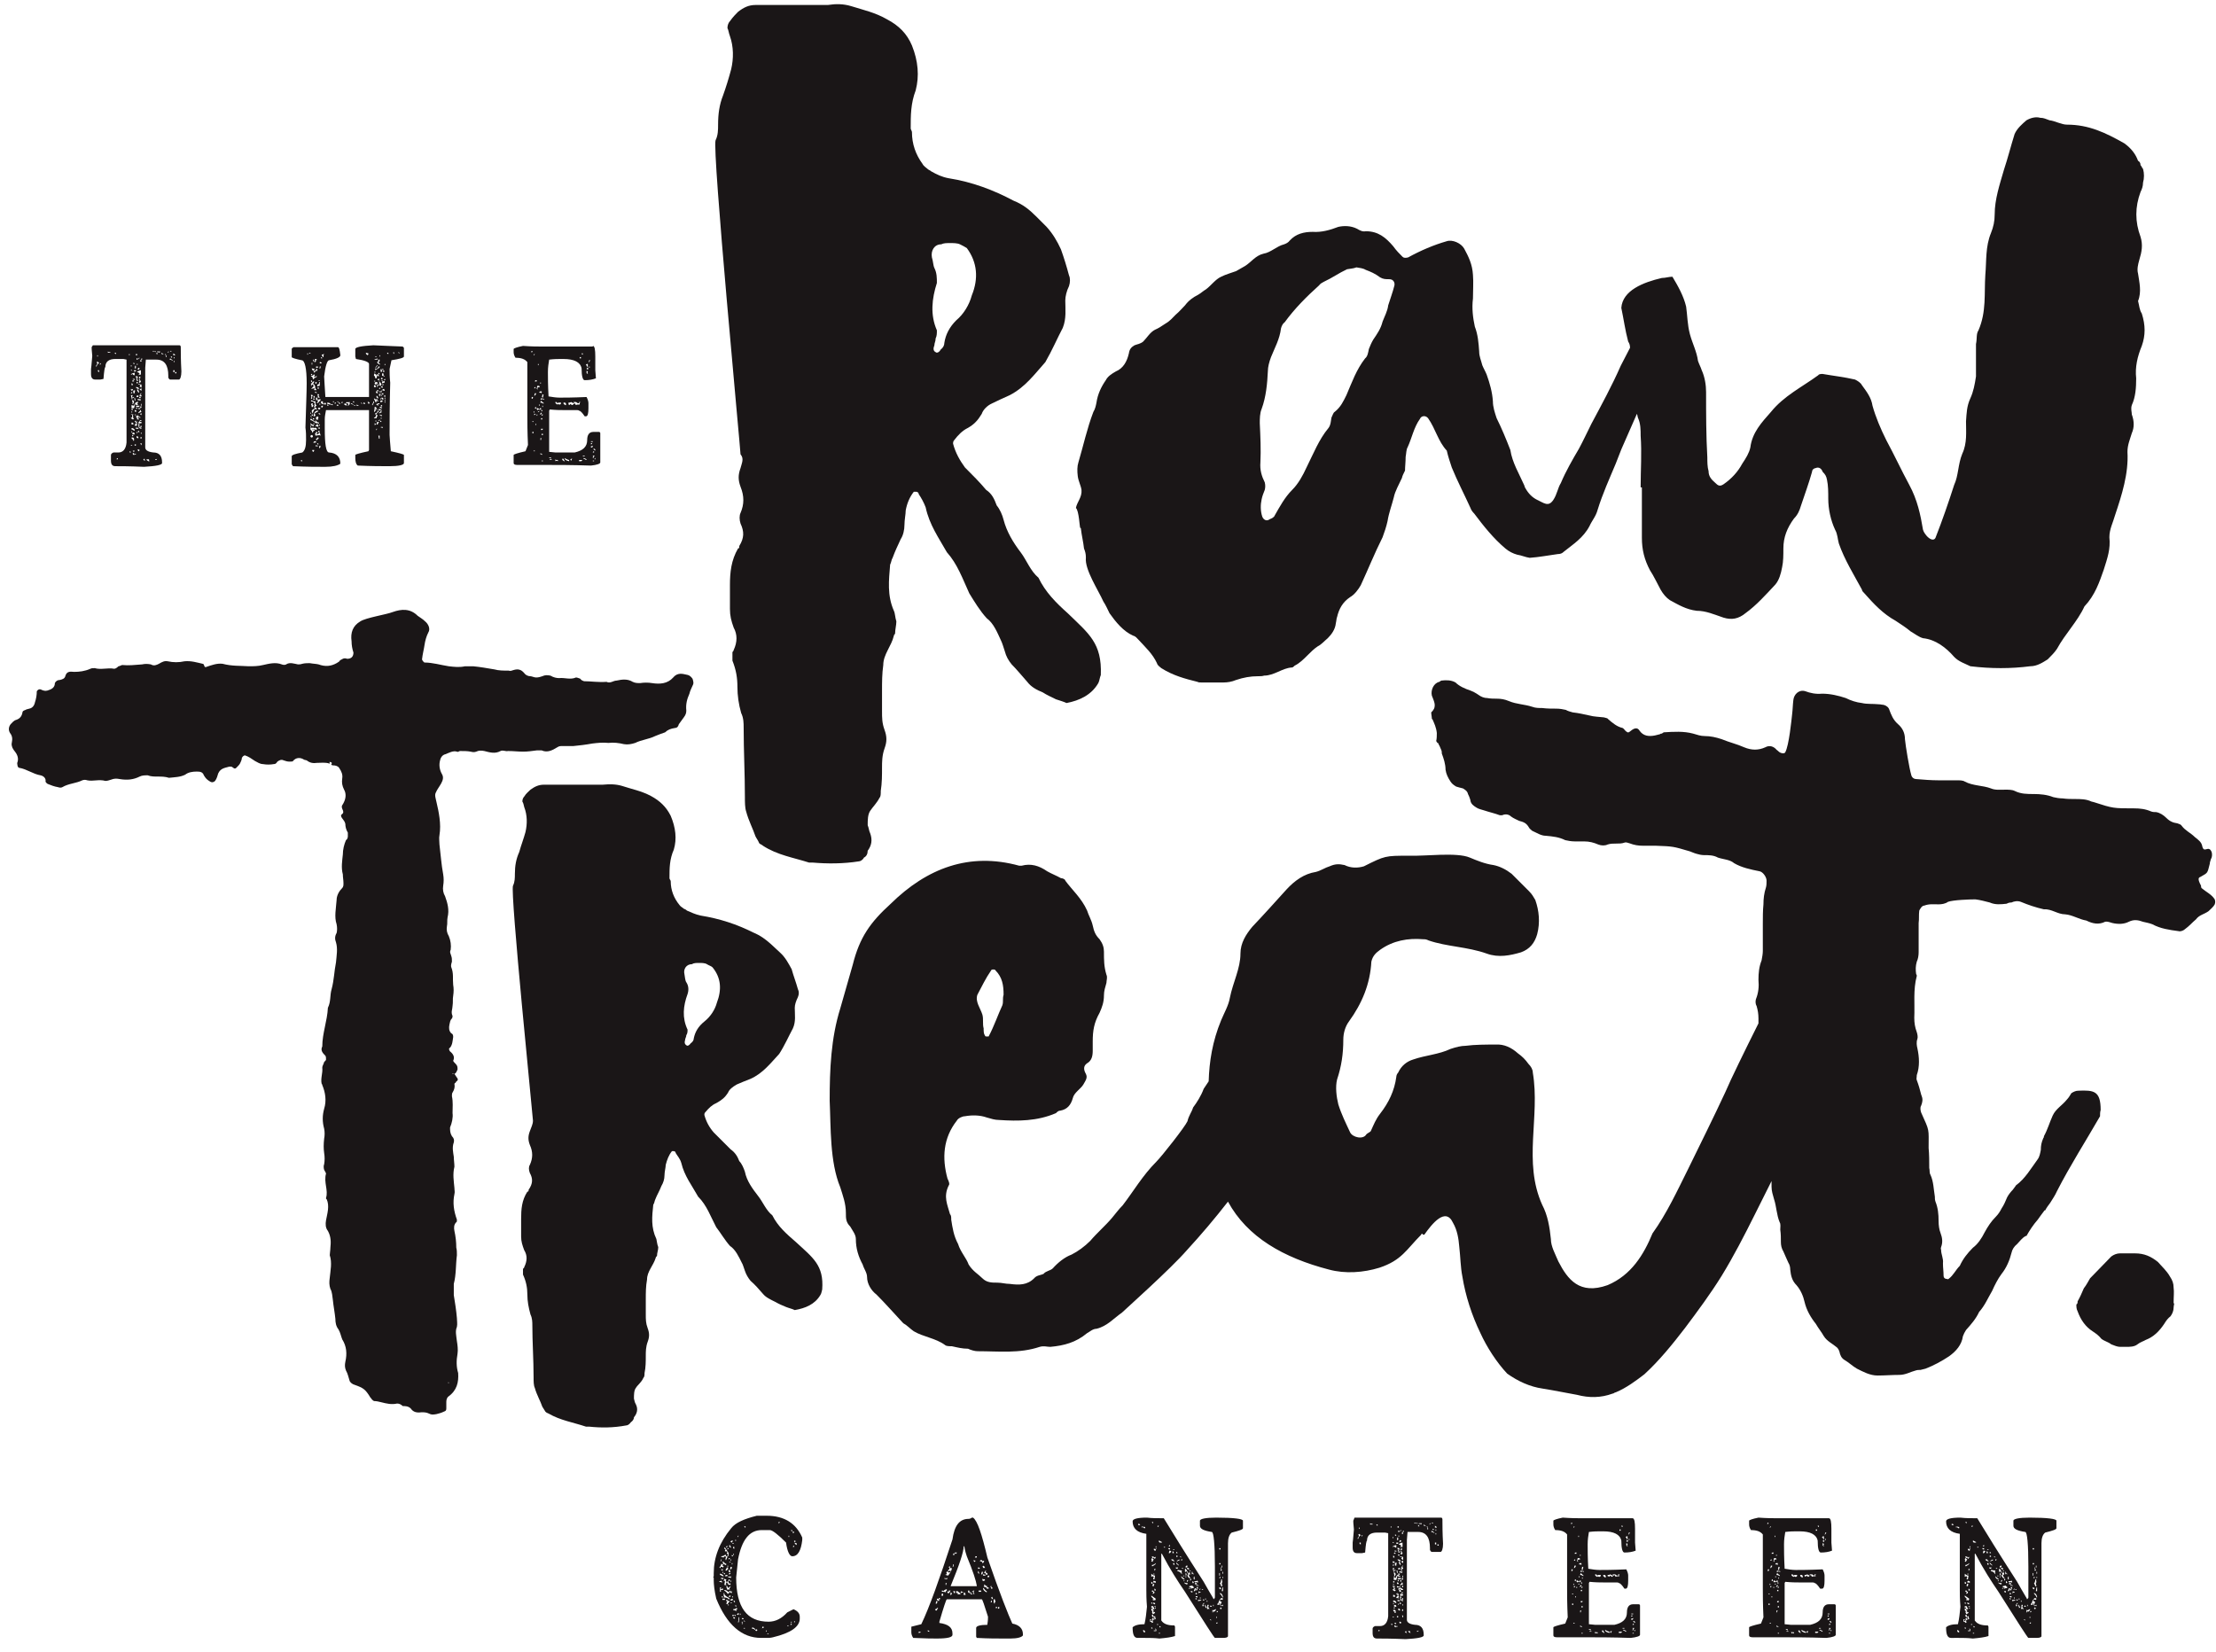
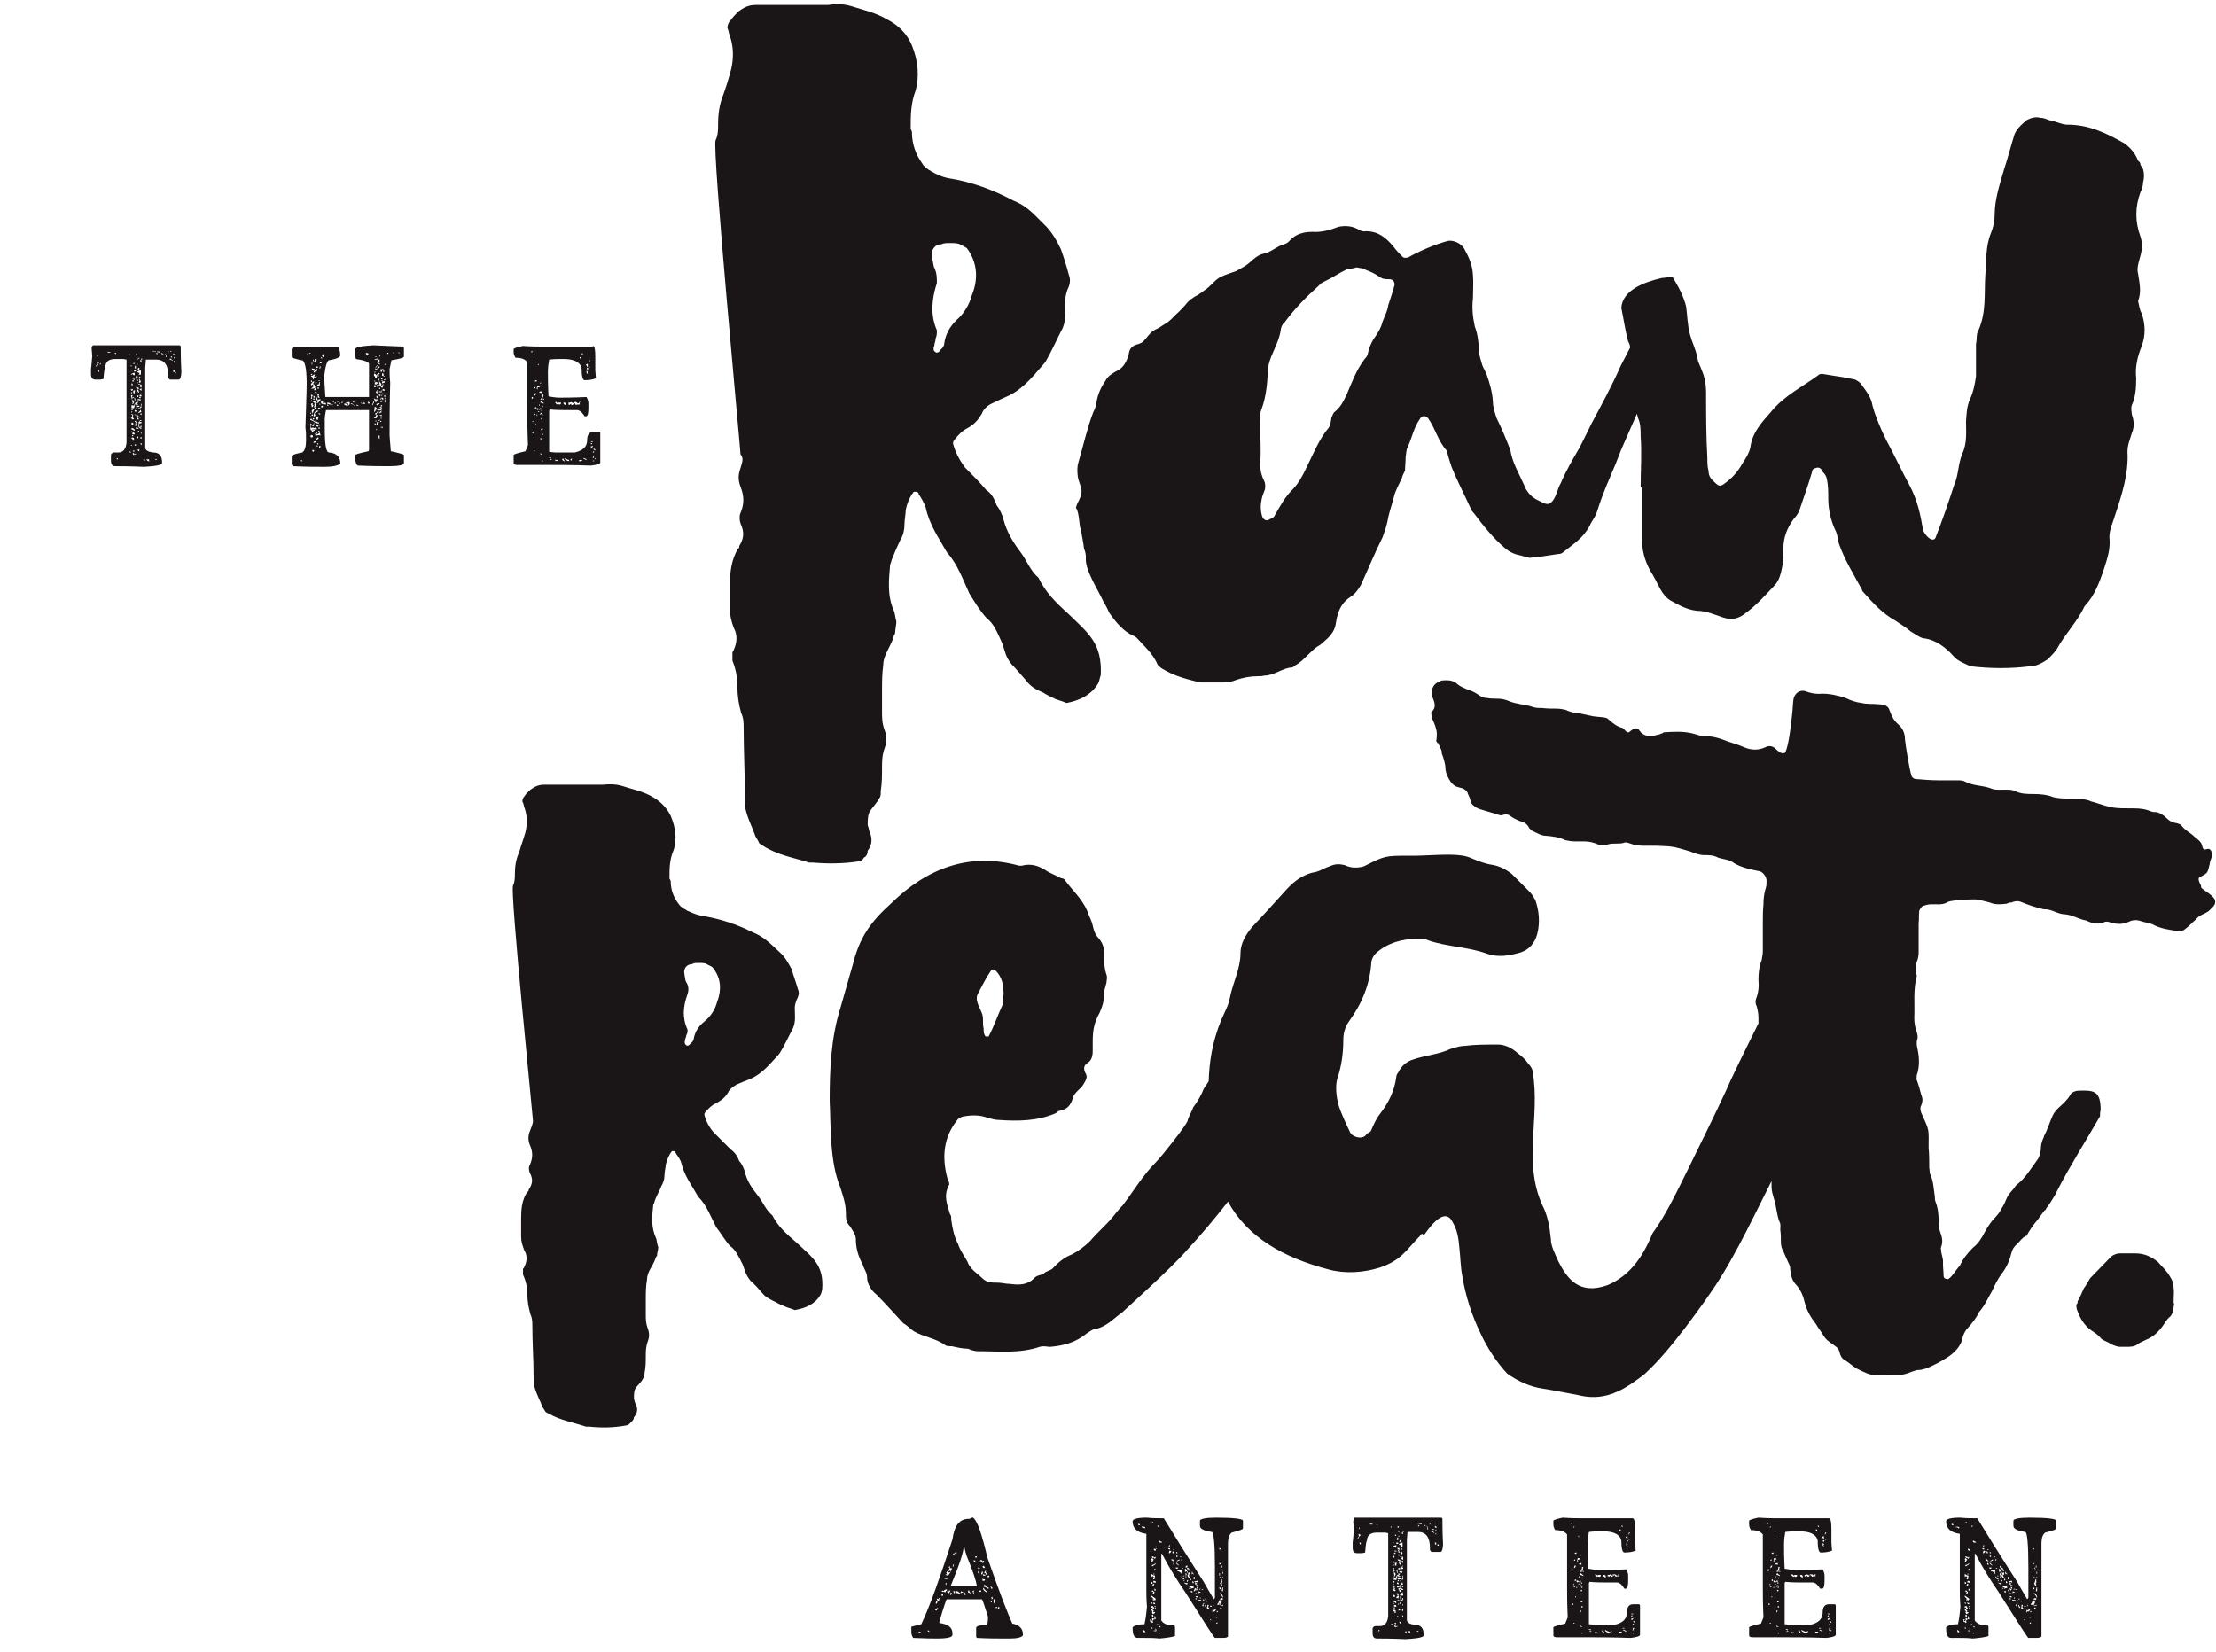
<svg xmlns="http://www.w3.org/2000/svg" version="1.1" id="Layer_1" x="0px" y="0px" width="355.5px" height="265px" viewBox="0 0 355.5 265" style="enable-background:new 0 0 355.5 265;" xml:space="preserve">
  <style type="text/css">
	.st0{fill:#1A1617;}
</style>
  <g>
-     <path class="st0" d="M123,243.2c2.8,0,4.7,1.2,5.7,3.5v0.4c-0.2,1.7-0.7,2.6-1.6,2.6c-0.4,0-0.8-0.7-1-2.2c-1.3-1.3-2.2-2-2.6-2   h-1.3c-2,0-3.2,1.6-3.8,4.7c-0.1,0.9-0.2,1.9-0.3,2.9c0,4.8,1.7,7.1,5.2,7.1c1.1,0,2.1-0.5,3-1.5l1-0.5c0.7,0.3,1,0.7,1,1.2v0.3   c0,1.3-1.4,2.3-4.3,3c-0.4,0.1-0.7,0.1-1,0.1h-0.9c-3.1,0-5.5-2.1-7.2-6.3c-0.3-1.3-0.4-2.3-0.4-2.9v-0.4c0-0.1,0-0.1-0.1-0.1   l0.1-0.2v-0.5c0-2.5,0.9-4.9,2.8-7.2c0.7-0.9,2.1-1.5,4.1-2H123z M116,250.8v0.2h-0.1l-0.2-0.1c0,0.2-0.1,0.4-0.3,0.6l0.2,0.1v-0.2   h0.2l0.2,0.1l0.1-0.2c-0.1,0-0.2-0.1-0.2-0.2l0.3-0.2c0,0.1,0.1,0.2,0.2,0.2h0.1v-0.2c-0.1,0-0.3-0.1-0.5-0.4c0,0.1,0,0.1-0.1,0.1   L116,250.8z M115.4,253.8l0.5,0.1l-0.2-0.3c-0.1,0.1-0.2,0.1-0.3,0.1V253.8z M115.5,252.5v0.2c0.1,0,0.3,0.1,0.4,0.2h0.2   c0-0.1-0.2-0.3-0.5-0.4H115.5z M115.5,254.7v0.7c0.1,0,0.2-0.1,0.2-0.2c-0.1,0-0.1,0-0.1-0.1h0.4v-0.2h-0.2l-0.2,0.1v-0.1l0.1-0.2   H115.5z M115.7,250.2l-0.1,0.2v0.1h0.1c0-0.1,0-0.2,0.1-0.3H115.7z M116.2,248.3v0.2l0.2,0.1l-0.1,0.2v0.1c0.2,0,0.3,0,0.4,0.1   l-0.1,0.2v0.1c0.1,0,0.2,0,0.2,0.1c-0.1,0.1-0.1,0.2-0.1,0.3h-0.1c-0.1,0-0.2-0.1-0.2-0.3c-0.2,0.2-0.5,0.3-0.7,0.3v0.1l0.4,0.1   c0-0.1,0.1-0.2,0.2-0.2l0.2,0.1l-0.1,0.2v0.3h0.1c0-0.1,0.1-0.3,0.2-0.4c-0.1,0-0.1,0-0.1-0.1c0.2,0,0.3-0.2,0.3-0.6l-0.6-0.9   H116.2z M115.7,251.8c0,0.1,0.1,0.2,0.2,0.2l0.1-0.2H115.7z M115.7,253.4l0.2-0.1c0,0.1,0,0.1,0.1,0.1l0.1-0.2   c-0.2,0-0.3,0-0.4-0.1V253.4z M115.8,256.3h0.2c0-0.1-0.1-0.2-0.2-0.2V256.3z M115.9,252.2v0.2h0.1v-0.2H115.9z M115.9,256.5v0.2   h0.4v-0.2H115.9z M116.1,252.4c0,0.1,0.1,0.2,0.2,0.2v-0.2H116.1z M116.1,253.7l0.2-0.1v0.1l-0.1,0.6c0.1,0,0.2,0,0.3,0.1v-0.1   c0-0.1,0-0.1-0.1-0.1c0.1-0.1,0.1-0.2,0.1-0.3h0.2c0,0.3,0.2,0.4,0.5,0.4v-0.1c0-0.1-0.1-0.2-0.2-0.2c0,0.1,0,0.1-0.1,0.1   c0-0.2,0-0.3-0.1-0.4c0.2,0,0.3-0.1,0.3-0.2l-0.2-0.1c0,0.3-0.1,0.4-0.4,0.4c0-0.1,0-0.1-0.1-0.1l0.1-0.2v-0.1   c-0.1,0-0.2,0-0.3-0.1L116.1,253.7z M116.1,255.6v0.5h0.1l-0.1,0.2c0.4,0,0.7,0.1,0.9,0.4v-0.3c-0.6-0.3-0.8-0.5-0.8-0.7v-0.1   H116.1z M116.2,255.2c0.3,0.2,0.5,0.4,0.5,0.5h0.1c0.1,0,0.2-0.1,0.2-0.3l0.3,0.2h0.1v-0.3l-0.2,0.1v-0.2l-0.3,0.2h-0.1   c-0.2-0.2-0.4-0.3-0.6-0.3V255.2z M116.7,252.9v-0.2h-0.2c-0.1,0-0.2,0.1-0.2,0.2H116.7z M116.6,251.5c0,0.1-0.1,0.2-0.2,0.4v0.1   h0.1c0.1,0,0.2-0.1,0.3-0.3v-0.2H116.6z M116.5,248.3c0.1,0,0.2-0.1,0.3-0.3c-0.1,0.1-0.2,0.1-0.3,0.1V248.3z M116.5,254.5   c0,0.1,0.1,0.3,0.2,0.6l0.2-0.1l0.2,0.1l-0.1-0.2l0.2-0.3v-0.1l-0.4,0.3c-0.1-0.1-0.1-0.2-0.1-0.3H116.5z M116.5,256.7v0.2h0.2   l-0.2,0.4l0.2,0.1c0,0,0.1-0.2,0.4-0.5c-0.3,0-0.4-0.1-0.4-0.2H116.5z M116.7,248.4v0.2c0.1,0,0.2-0.1,0.2-0.2H116.7z M116.7,251.2   v0.2h0.1v-0.2H116.7z M116.9,252.9l-0.1,0.2c0.2,0,0.3,0,0.4,0.1l0.1-0.2v-0.1l-0.2,0.1L116.9,252.9z M116.8,257.4v0.2h0.1v-0.2   H116.8z M116.9,250v0.2c0.1,0,0.2-0.1,0.2-0.2H116.9z M116.9,251.9v0.2c0,0.1,0.1,0.2,0.2,0.2c0-0.1,0-0.1,0.1-0.1   c-0.1-0.1-0.1-0.2-0.1-0.3H116.9z M117,252.6c0.1,0,0.2-0.1,0.2-0.2h-0.1c-0.1,0-0.2,0.1-0.2,0.2H117z M117.2,256.2V256h-0.1   c-0.1,0-0.2,0.1-0.2,0.2H117.2z M117,247.9v0.3l0.2,0.1h0.1c-0.1-0.2-0.2-0.3-0.2-0.4H117z M117,250.6v0.1h0.2v-0.1H117z    M117.4,247.5l0.2-0.3h-0.2c-0.1,0-0.2,0.1-0.2,0.2L117.4,247.5z M117.2,251.4c0,0.1,0,0.2-0.1,0.3l0.2,0.1l0.1-0.2v-0.2H117.2z    M117.2,250.2v0.2h0.1v-0.2H117.2z M117.2,253.6v0.2h0.1v-0.2H117.2z M117.2,256.8h0.2c0.1,0,0.2-0.1,0.2-0.2c-0.1,0-0.1,0-0.1-0.1   c-0.1,0.1-0.2,0.1-0.3,0.1V256.8z M117.2,257.1v0.1h0.2v-0.1H117.2z M117.4,249.7h0.2c0-0.1-0.1-0.2-0.2-0.2V249.7z M117.4,250.8   v0.2h0.1v-0.2H117.4z M117.5,247.6v0.1h0.2v-0.1H117.5z M117.5,256.1v0.2h0.1v-0.2H117.5z M117.5,259.1v0.2h0.2v-0.2H117.5z    M117.6,248.2v0.1c0,0.1,0.1,0.2,0.2,0.2v-0.3H117.6z M117.6,249.3v0.2h0.1v-0.2H117.6z M117.6,258.3c0.1,0,0.3,0.1,0.6,0.2   l-0.1-0.2v-0.1h0.2c0-0.1-0.1-0.2-0.2-0.2c0,0.1-0.2,0.2-0.5,0.2V258.3z M117.6,259.5c0,0.1,0.1,0.2,0.2,0.2h0.1v-0.2H117.6z    M117.7,256.9c0,0.1,0.1,0.2,0.2,0.2V257c0-0.1-0.1-0.2-0.2-0.2V256.9z M117.8,259.1c0,0.1,0.1,0.2,0.2,0.2v-0.2H117.8z    M117.9,247.1v0.1h0.2v-0.1H117.9z M117.9,257.5c0.1,0.1,0.1,0.2,0.1,0.3h0.1v-0.2L117.9,257.5z M118.5,259.1v-0.3   c-0.1,0-0.2,0.1-0.3,0.3H118.5z M118.4,246.4l-0.1,0.2h0.1l0.1-0.2H118.4z M118.5,259.5c0,0.4,0,0.6-0.1,0.7v0.1h0.1l0.1-0.4v-0.4   H118.5z M118.7,258.9v0.2h0.1v-0.2H118.7z M119,259.8h0.3c0-0.1-0.1-0.2-0.2-0.2L119,259.8z M119,260.2v0.2c0.1,0,0.1,0,0.1,0.1   c-0.1,0-0.1,0-0.1,0.1h0.1c0-0.1,0-0.1,0.1-0.1c-0.1-0.1-0.1-0.2-0.1-0.3H119z M119.3,260v0.1l0.2,0.1v-0.1L119.3,260z    M119.3,261.2v0.1h0.2v-0.1H119.3z M119.4,244.9c0,0.1,0.1,0.2,0.2,0.2v-0.2H119.4z M120.6,261.3c0.2,0,0.5,0.1,0.7,0.4   c0.1,0,0.2-0.1,0.2-0.2l-0.2-0.1c0,0.1,0,0.1-0.1,0.1c0-0.1-0.2-0.3-0.5-0.4L120.6,261.3z M122.3,261c0,0.1,0,0.2-0.1,0.3   c0.1-0.1,0.2-0.1,0.3-0.1V261H122.3z M122.9,261.6v0.2h0.1v-0.2H122.9z M123.1,262.1v0.1h0.2v-0.1H123.1z M124.9,244.2v0.2   c0.1,0,0.2-0.1,0.2-0.2H124.9z M126.3,260.8v0.1h0.2v-0.1H126.3z M126.5,246.4v0.2h0.1v-0.2H126.5z M127,260.7v-0.2   c-0.1,0-0.2,0.1-0.2,0.2H127z M126.9,245.5c0,0.1,0.1,0.2,0.2,0.2v-0.2H126.9z M126.9,260.2v0.2h0.1v-0.2H126.9z M127.2,245.7v0.3   c0.1,0,0.2-0.1,0.2-0.2L127.2,245.7z M127.4,248.2V248c-0.1,0-0.2,0.1-0.2,0.2H127.4z M127.4,247.2v0.2h0.2v-0.2H127.4z    M127.4,260.1v0.2h0.1v-0.2H127.4z M127.5,247.6c0,0.1,0.1,0.2,0.3,0.3v-0.3c-0.1,0-0.2,0-0.3-0.1V247.6z" />
    <path class="st0" d="M156.1,243.5c0.7,0.5,1.4,2.6,2.3,6.4c2,5.8,3.4,9.3,4,10.6c1.1,0.2,1.7,0.8,1.7,1.7v0.2   c-0.2,0.3-0.9,0.5-2,0.5h-1.2c-1,0-2.4,0-4.2-0.1l-0.1-0.2v-1.4c0-0.3,0.6-0.5,1.8-0.5v-0.1c0.1-0.6,0.1-1,0.1-1.2   c-0.6-1.9-0.9-2.8-1-2.8h-5.6c-0.1,0-0.5,1.2-1.2,3.6v0.2c1.4,0.2,2.1,0.7,2.1,1.7v0.2c0,0.4-0.8,0.6-2.5,0.6c-0.6,0-1.8,0-3.8-0.1   c-0.2-0.3-0.3-0.6-0.3-0.9V261l1.6-0.4c1.3-2.7,2.9-7.2,5-13.6c0.3-2.2,1.1-3.3,2.6-3.3c0.2,0,0.4-0.1,0.5-0.2H156.1z M147.4,262   c0-0.1,0-0.1,0.1-0.1c0,0.1,0,0.1,0.1,0.1l0.1-0.2h-0.2c-0.1,0-0.2,0.1-0.2,0.2H147.4z M148.8,261.6c0,0.1,0.1,0.2,0.2,0.2h0.1   c0-0.1-0.1-0.2-0.2-0.2H148.8z M150.3,258c0,0.1-0.1,0.2-0.3,0.2c0,0.1,0.1,0.2,0.2,0.2h0.1c0-0.1,0.1-0.3,0.2-0.4H150.3z    M150.2,256.9l-0.1,0.4h0.2l0.1-0.4H150.2z M150.6,256.4v0.2l-0.2-0.1h-0.1v0.1c0,0.1,0.1,0.2,0.3,0.3l0.1-0.2   c-0.1,0-0.1,0-0.1-0.1h0.2v-0.2H150.6z M151,255.8c0.1,0.1,0.1,0.2,0.1,0.3c0.1,0,0.2-0.1,0.2-0.2v-0.2h-0.1L151,255.8z    M151.2,255.2h-0.1v0.2c0.3,0,0.5,0,0.6,0.1c0-0.2,0.1-0.3,0.2-0.3V255h-0.1c-0.3,0.1-0.4,0.2-0.4,0.3L151.2,255.2z M151.5,253.2   v0.1l0.4,0.1l0.1-0.2h-0.1c-0.1,0-0.1,0-0.1,0.1l-0.2-0.1H151.5z M152.3,251.7c0,0.1-0.1,0.2-0.2,0.2v0.2h0.1   c0.1-0.1,0.2-0.1,0.3-0.1v0.1c0,0.1-0.1,0.2-0.2,0.2h-0.1l-0.3-0.2c0,0.1,0,0.2-0.1,0.2l0.1,0.2v0.1h-0.2v0.1l0.4,0.1   c0.4-0.5,0.6-0.9,0.6-1.2H152.3z M151.7,254v0.3h0.1c0-0.1,0-0.2,0.1-0.3H151.7z M152.2,255.2v0.2h-0.1l-0.2-0.1   c0.1,0.1,0.1,0.2,0.1,0.3h0.3c0-0.1,0.1-0.3,0.2-0.4H152.2z M152.4,251.6v-0.3c-0.1,0-0.2,0.1-0.2,0.2L152.4,251.6z M152.5,255.9   c0.1,0,0.2-0.1,0.2-0.2c0-0.1-0.1-0.2-0.2-0.2c0,0.2,0,0.3-0.1,0.4H152.5z M154.6,248.1c0,0.9-0.7,3-2.1,6.4h4.2v-0.1   c-0.1-0.7-0.6-2.3-1.6-4.7c-0.1-0.3-0.3-0.9-0.4-1.6H154.6z M152.9,251c0,0.2,0,0.3-0.1,0.4h0.1l0.1-0.2V251H152.9z M152.9,249.5   h0.2v-0.3c-0.1,0-0.2,0.1-0.2,0.2V249.5z M152.9,255.3c0.1,0.1,0.1,0.2,0.1,0.3h0.2v-0.3H152.9z M153.2,249.1v0.2h0.1   c0.1,0,0.2-0.1,0.2-0.2H153.2z M153.4,255.3v0.3h0.3l-0.1,0.2h0.5c0-0.1-0.2-0.3-0.5-0.5H153.4z M154.1,255.5v0.1h0.1   c0.1-0.1,0.2-0.1,0.3-0.1v-0.1c-0.1,0-0.2,0-0.3-0.1L154.1,255.5z M154.6,255.9h0.3v-0.1c-0.1-0.1-0.1-0.2-0.1-0.3   c-0.1,0-0.2,0.1-0.2,0.2V255.9z M155.3,255.2v0.2c0,0.1,0.1,0.2,0.2,0.2c0-0.1,0-0.1,0.1-0.1c0,0.2,0.1,0.3,0.3,0.3h0.1v-0.1   c-0.2,0-0.3-0.1-0.3-0.2c0.1,0,0.1,0,0.1-0.1h-0.1c0,0.1,0,0.1-0.1,0.1c-0.1-0.1-0.1-0.2-0.1-0.3H155.3z M156,255.3   c0.1,0.2,0.2,0.4,0.2,0.5h0.1v-0.1c-0.1-0.1-0.1-0.3-0.1-0.4c0.1,0,0.1,0,0.1-0.1h-0.1L156,255.3z M156.2,250.4   c0,0.1,0.1,0.2,0.2,0.2l0.1-0.2c-0.1,0-0.2,0-0.3-0.1V250.4z M156.7,249.9v-0.2h-0.1c-0.1,0-0.2,0.1-0.2,0.2H156.7z M156.9,251.5   v0.2h0.3c0-0.1-0.1-0.2-0.2-0.2H156.9z M156.9,252.1v0.3l0.2,0.1v-0.1c-0.1-0.1-0.1-0.2-0.1-0.3H156.9z M157,255.2v0.2h0.4v-0.2   H157z M157.7,250.4c0,0.1,0,0.1-0.1,0.1c0-0.1-0.1-0.2-0.2-0.2c-0.1,0-0.2,0.1-0.2,0.2c0.3,0,0.4,0.1,0.4,0.3   c0.1,0,0.2-0.1,0.3-0.3L157.7,250.4z M157.5,252.2l-0.1,0.4h0.2l0.1-0.4H157.5z M157.9,251.5c0,0.1,0,0.1,0.1,0.1v-0.1   c0-0.1-0.1-0.2-0.3-0.3c0,0.1,0,0.1-0.1,0.1c0.1,0.1,0.1,0.2,0.1,0.3L157.9,251.5z M157.6,253.5l0.1,0.2c0.1-0.1,0.2-0.1,0.3-0.1   v-0.2c-0.2,0-0.3,0-0.4-0.1V253.5z M158.1,252l-0.2,0.3v0.1c0.2,0,0.3,0.1,0.3,0.2l-0.2,0.1c-0.1-0.1-0.2-0.1-0.3-0.1v0.2h0.3   l0.3-0.2c0,0.1,0,0.1,0.1,0.1v-0.3c-0.2,0-0.3-0.1-0.3-0.3c0.1,0,0.1,0,0.1-0.1H158.1z M157.7,254.8c0,0.3,0.2,0.5,0.6,0.7v-0.2   c-0.1,0-0.3-0.2-0.5-0.5H157.7z M158.6,254.9v-0.2h-0.3l0.1-0.2c-0.2,0-0.3-0.1-0.5-0.3c0,0.2,0,0.3-0.1,0.4c0.3,0,0.5,0.1,0.5,0.3   H158.6z M158.6,253.1l0.1-0.2v-0.1h-0.1c-0.1,0-0.2,0.1-0.2,0.2L158.6,253.1z M158.9,254.5v0.1c0.1,0.1,0.1,0.2,0.1,0.3h0.2v-0.2   H159l0.1-0.2H158.9z M159,256.8c0,0.1,0,0.2-0.1,0.3h0.2v-0.3H159z M159,256.3c0.1,0.1,0.1,0.2,0.1,0.3l0.2-0.1   c-0.1-0.1-0.1-0.2-0.1-0.3L159,256.3z M159.4,256.6v0.5c0,0.1,0.1,0.2,0.2,0.2v-0.1c-0.1,0-0.1,0-0.1-0.1h0.2l-0.1-0.5H159.4z    M159.7,258h0.3c0-0.1-0.1-0.2-0.2-0.2L159.7,258z M160.1,258.1h0.2v-0.3c-0.1,0-0.2,0.1-0.2,0.2V258.1z" />
    <path class="st0" d="M194.9,256.3v-4.9c0-3.7-0.2-5.6-0.5-5.6c-1.3-0.2-1.9-0.5-1.9-1v-0.8c0-0.3,0.9-0.5,2.6-0.5   c2.9,0,4.3,0.2,4.3,0.5v1.2c0,0.2-0.6,0.4-1.8,0.7c-0.4,0.3-0.6,0.9-0.6,1.7v14.9c0,0.2-0.3,0.3-0.8,0.3h-1.3   c-0.1,0-1.7-2.5-4.8-7.4c-1.1-1.6-2.4-3.6-3.7-6.1h-0.1V260c0.4,0.6,1.1,0.8,2.1,0.8l0.1,0.2v1.5c-0.6,0.2-1.4,0.3-2.5,0.4   c-0.8-0.1-1.6-0.1-2.3-0.1h-1.2c-0.6,0-0.8-0.6-0.8-1.7c0.3-0.3,0.9-0.5,1.9-0.5c0.2-0.8,0.3-1.8,0.4-2.8c-0.1-1.2-0.1-2.1-0.1-2.7   v-9c-1.5-0.2-2.2-0.9-2.2-2c0-0.4,0.8-0.6,2.3-0.6c0.8,0.1,1.7,0.1,2.7,0.1c1.4,2.3,3.5,5.7,6.4,10.2c1,1.8,1.6,2.7,1.6,2.8   C194.8,256.5,194.9,256.4,194.9,256.3z M182.6,244.5v0.2h0.3c0-0.1-0.1-0.2-0.2-0.2H182.6z M183.2,244.9v0.2h0.1v-0.2H183.2z    M183.4,245c0,0.1,0.1,0.2,0.2,0.2h0.1V245c-0.1,0-0.2,0-0.3-0.1V245z M183.4,261.7c0,0.1,0.1,0.2,0.2,0.2h0.1v-0.1   c0-0.1-0.1-0.2-0.3-0.3V261.7z M184.8,259.1v0.1c0,0.2,0.1,0.3,0.4,0.3v0.3l-0.3-0.2l-0.1,0.2h0.1c-0.1,0.1-0.1,0.2-0.1,0.3h-0.2   v-0.1l0.1-0.2h-0.2v0.4c0.2,0,0.3,0.1,0.3,0.2l0.2-0.1l-0.1-0.2c0-0.2,0.2-0.3,0.5-0.3l-0.1-0.5l-0.2,0.1c-0.1-0.1-0.1-0.2-0.1-0.3   H184.8z M184.8,249.8l0.1,0.2c-0.1,0-0.2,0.1-0.2,0.2l0.1,0.2c-0.1,0-0.1,0-0.1,0.1l0.2,0.1c0-0.1,0.1-0.3,0.2-0.4   c-0.1,0-0.2-0.1-0.2-0.2l0.2-0.1c0,0.1,0.1,0.2,0.2,0.2l0.1-0.2v-0.1c-0.1,0-0.1,0-0.1,0.1c-0.2-0.1-0.4-0.2-0.5-0.2V249.8z    M184.7,253l0.2-0.1c0.1,0,0.2,0.1,0.2,0.2c-0.1,0.1-0.1,0.2-0.1,0.3h0.2l0.1-0.6c-0.2,0-0.4-0.1-0.6-0.3V253z M184.7,254.1h0.2   V254c0-0.1-0.1-0.2-0.2-0.2V254.1z M184.7,256v0.2l0.4,0.4h-0.2c0,0.1,0.1,0.2,0.2,0.2c0-0.1,0-0.1,0.1-0.1c0,0.1,0,0.1,0.1,0.1   l0.1-0.2v-0.1L184.7,256z M184.7,257.3h0.2c0-0.1-0.1-0.2-0.2-0.2V257.3z M184.7,257.7v0.3l0.2-0.1v0.2h-0.2v0.2   c0,0.1,0.1,0.2,0.2,0.2l-0.1,0.2c0.1,0.1,0.1,0.2,0.1,0.3c0.3-0.1,0.4-0.2,0.4-0.3l-0.2-0.1c0,0.1,0,0.1-0.1,0.1v-0.1l0.1-0.2   c-0.1,0-0.2-0.1-0.2-0.2h0.3v-0.1c-0.1-0.2-0.2-0.3-0.2-0.4H184.7z M184.7,261.3h0.2c0-0.1-0.1-0.2-0.2-0.2V261.3z M184.8,244.2   c0,0.1,0.1,0.2,0.2,0.2v-0.2H184.8z M184.8,251.3h0.1c0.3-0.2,0.5-0.3,0.5-0.4v-0.1c-0.2,0.2-0.4,0.3-0.6,0.3V251.3z M184.8,255.2   v0.2h0.2v0.1l-0.1,0.2h0.1c0.1,0,0.2-0.1,0.2-0.2v-0.1c-0.1,0-0.2-0.1-0.2-0.2H184.8z M185,254.1l-0.1,0.2v0.2h0.2   c0-0.1,0-0.2,0.1-0.3L185,254.1z M185,252.5v0.1h0.2v-0.1H185z M185,253.8v0.1c0.2,0,0.3,0,0.4,0.1v-0.3c-0.1,0-0.2,0-0.3-0.1   L185,253.8z M185,257.2c0,0.1,0.1,0.2,0.2,0.2h0.1v-0.2c-0.1,0-0.2,0-0.3-0.1V257.2z M185.4,248.4v0.2l-0.2-0.1h-0.1v0.1   c0,0.1,0.1,0.2,0.2,0.2h0.1c0-0.1,0-0.2,0.1-0.3v-0.1H185.4z M185.4,261.5v0.1h-0.3v0.1h0.4v-0.2c0-0.1-0.1-0.2-0.2-0.2   L185.4,261.5z M185.2,251.7v0.3h0.1c0-0.1,0-0.2,0.1-0.3H185.2z M185.2,255.2h0.2v-0.1c0-0.1-0.1-0.2-0.2-0.2V255.2z M185.2,257.7   v0.1h0.2v-0.1H185.2z M185.3,257.9v0.2h0.1v-0.2H185.3z M185.4,248.1v0.2h0.1v-0.2H185.4z M185.6,260.6v0.1h0.2v-0.1H185.6z    M185.7,244.8v0.2c0.1,0,0.2-0.1,0.2-0.2H185.7z M185.9,247.2v0.1c0,0.1,0.1,0.2,0.2,0.2h0.3v-0.1c-0.1,0-0.2-0.1-0.4-0.2H185.9z    M185.9,262v0.1h0.2V262H185.9z M186,261.1h0.2c0-0.1-0.1-0.2-0.2-0.2V261.1z M186.7,248.2v0.1h0.2v-0.1H186.7z M187.4,248.4   c0,0.1,0.1,0.2,0.2,0.2h0.1v-0.2H187.4z M187.7,248.1v-0.2c-0.1,0-0.2,0.1-0.2,0.2H187.7z M187.6,248.8l-0.1,0.4h0.1   c0.1,0,0.2-0.1,0.3-0.3l-0.2-0.1H187.6z M187.9,250.2c0,0.1,0.1,0.2,0.4,0.3h0.1v-0.1c-0.1,0-0.2-0.1-0.2-0.2H187.9z M188.1,249.2   h0.2v-0.1c0-0.1-0.1-0.2-0.2-0.2V249.2z M188.2,248.6v0.1h0.2v-0.1H188.2z M188.2,250.8v0.1c0,0.1,0.1,0.2,0.2,0.2v-0.3H188.2z    M188.6,251.5c0,0.1,0.1,0.2,0.2,0.2c0.1,0,0.2-0.1,0.2-0.2H188.6z M188.7,249.2h0.2c0-0.1-0.1-0.2-0.2-0.2V249.2z M188.7,249.6   v0.2h0.2v-0.2H188.7z M188.7,250.7v0.1c0,0.1,0.1,0.2,0.4,0.4v-0.1L188.7,250.7z M188.8,250.5h0.1c0.1-0.1,0.2-0.1,0.3-0.1v-0.2   c-0.2,0.1-0.3,0.2-0.4,0.2V250.5z M188.9,251.9v0.2c0.3,0,0.5,0.2,0.7,0.5v-0.2c0-0.1,0-0.1-0.1-0.1l0.1-0.2V252L188.9,251.9z    M189.3,249.7v0.1l0.2,0.1v-0.1L189.3,249.7z M189.5,250.2v0.2c0.1,0,0.2-0.1,0.2-0.2H189.5z M189.5,253c0.1,0.3,0.3,0.4,0.5,0.4   l-0.1,0.2v0.1h0.1v-0.4c0,0-0.2-0.1-0.5-0.4V253z M189.6,251.6v0.1h0.2v-0.1H189.6z M189.8,252.8v0.1h0.2v-0.1H189.8z M190,254   l0.3,0.2h0.2V254c-0.2,0-0.4,0-0.5-0.1V254z M190.1,251.7v0.5h0.1l0.2-0.1c0,0.2,0.1,0.3,0.2,0.3v0.2c0,0.1,0,0.1-0.1,0.1   c0,0.3,0.2,0.5,0.5,0.6l-0.1,0.2v0.1c0.1,0,0.2-0.1,0.2-0.2c-0.3-0.4-0.4-0.6-0.4-0.8l0.2,0.1v-0.4h-0.1l-0.2,0.1   c0,0-0.1-0.3-0.4-0.7H190.1z M190.2,251.5h0.1c0.1,0,0.2-0.1,0.2-0.2v-0.1h-0.1c-0.1,0-0.2,0.1-0.2,0.2V251.5z M190.2,252.4v0.4   l0.2-0.1c-0.1-0.1-0.1-0.2-0.1-0.3H190.2z M190.2,252.9v0.2h0.1v-0.2H190.2z M190.4,251.7l0.2,0.1h0.2c0-0.1-0.1-0.2-0.3-0.3   L190.4,251.7z M190.4,253.8c0.1,0,0.2-0.1,0.2-0.2v-0.1c-0.1,0-0.2,0.1-0.2,0.2V253.8z M190.7,254.8v0.1h0.2v-0.1H190.7z    M190.8,252v0.1h0.2V252H190.8z M190.8,254.5v0.2h0.3l-0.1,0.2h0.1c0.1-0.1,0.3-0.1,0.4-0.1v-0.2c-0.1,0-0.2-0.1-0.2-0.2   L190.8,254.5z M191,255.3c0,0.1,0.1,0.2,0.2,0.2h0.1v-0.2H191z M191.2,252.2v0.4l0.2-0.1c0,0.1,0,0.1,0.1,0.1v-0.1   c-0.1,0-0.2-0.1-0.2-0.3H191.2z M191.3,254h0.2v-0.1c0-0.1-0.1-0.2-0.2-0.2V254z M191.5,253v0.4h0.2l-0.1-0.2l0.1-0.2H191.5z    M191.5,255.3h0.1c0.1,0,0.2-0.1,0.2-0.3h0.1v0.2c0.1,0,0.2-0.1,0.2-0.2c-0.1,0-0.2-0.1-0.4-0.2L191.5,255.3z M192.1,253.9h0.1   v-0.1l-0.1-0.2c-0.1,0.1-0.3,0.1-0.5,0.1c0,0.1,0.1,0.2,0.2,0.2c0.1,0,0.1,0,0.1-0.1L192.1,253.9z M191.7,254v0.2h0.3V254H191.7z    M191.8,255.6v0.2h0.2v-0.2H191.8z M191.8,256.1c0,0.1,0.1,0.2,0.2,0.2h0.1v-0.2H191.8z M191.8,256.6h0.2c0-0.1-0.1-0.2-0.2-0.2   V256.6z M191.9,254.3v0.1c0.2,0,0.3,0,0.4,0.1v-0.1l-0.2-0.1H191.9z M192,254.9h0.2v-0.1c0-0.1-0.1-0.2-0.2-0.2V254.9z    M192.3,255.6c0.1-0.1,0.2-0.1,0.3-0.1v-0.1c-0.1,0-0.2,0-0.3-0.1c0,0.1,0,0.2-0.1,0.3H192.3z M192.2,256.7v0.2l0.5-0.1v-0.1H192.2   z M192.5,254.9l-0.1,0.2h0.1l0.1-0.2H192.5z M192.5,256.3v0.2h0.1v-0.2H192.5z M192.8,255v0.1h0.2V255H192.8z M193.1,257.2   l-0.2,0.3v0.2h0.2v-0.1l-0.1-0.2c0.1,0,0.2-0.1,0.2-0.2H193.1z M193,256.8h0.2c0-0.1-0.1-0.2-0.2-0.2V256.8z M193.3,256.5v0.1h0.2   v-0.1H193.3z M193.3,257.5v0.2c0.1,0.1,0.1,0.2,0.1,0.3c0.1,0,0.2-0.1,0.2-0.2c-0.1,0-0.2-0.1-0.2-0.3H193.3z M193.6,256.8v0.2h0.1   v-0.2H193.6z M193.7,257.5c0,0.3,0,0.5-0.1,0.6l0.2,0.1c0-0.1,0-0.1,0.1-0.1c0,0.1,0,0.1,0.1,0.1v-0.1l-0.2-0.3   c0.1-0.1,0.1-0.2,0.1-0.3H193.7z M194.1,257.8h0.3c0-0.1-0.1-0.2-0.2-0.2L194.1,257.8z M194.1,259.8v0.1l0.2,0.1v-0.1L194.1,259.8z    M194.6,258.4c0-0.1,0-0.1-0.1-0.1v0.4h0.1v-0.2c0.1,0,0.1,0,0.1,0.1c0.2,0,0.3-0.2,0.4-0.4h-0.1L194.6,258.4z M194.6,257.5v0.2   h0.1v-0.2H194.6z M195.1,259.4v0.2h0.1v-0.2H195.1z M195.3,260.5v-0.2c-0.1,0-0.2,0.1-0.2,0.2H195.3z M195.2,258.5v0.2   c0.1,0,0.2-0.1,0.2-0.2H195.2z M195.3,257.3v0.2h0.3v-0.3h0.1c0,0.3,0.1,0.5,0.2,0.5l0.2-0.1c0,0.1,0,0.1,0.1,0.1v-0.2h-0.1   c-0.1,0.1-0.2,0.1-0.3,0.1v-0.1l0.2-0.5c-0.2,0-0.3-0.1-0.3-0.2l0.1-0.2l0.2,0.1c0.1,0,0.2-0.1,0.2-0.2l-0.2-0.1   c-0.2,0-0.4,0.3-0.6,0.9H195.3z M195.6,248.4v0.2h0.2v-0.2H195.6z M195.6,250.8v0.2h0.2v-0.2H195.6z M195.6,252.4v0.4h0.1v-0.4   H195.6z M195.8,253.2V253c-0.1,0-0.2,0.1-0.2,0.2H195.8z M195.6,254.7v0.1c0,0.1,0.1,0.2,0.2,0.2l0.1-0.2l-0.2-0.1H195.6z    M195.9,253.4c0,0.4-0.1,0.6-0.2,0.6c0.1,0.2,0.2,0.4,0.2,0.5h0.2v-0.1c-0.1-0.1-0.1-0.3-0.1-0.5h0.1v-0.1l-0.1-0.2   c0.1,0,0.1,0,0.1-0.1L195.9,253.4z M195.7,255.7c0.3,0.3,0.4,0.5,0.4,0.6h0.1v-0.1c-0.1-0.4-0.3-0.6-0.5-0.6V255.7z M195.8,257.9   l-0.1,0.2l0.2,0.1l0.1-0.2L195.8,257.9z M195.8,251.5v0.2h0.1v-0.2H195.8z M195.8,251.8v0.2h0.2v-0.2H195.8z M196,251.2v0.3h0.1   v-0.3H196z M196.1,254.7l-0.1,0.6h0.2v-0.6H196.1z M196.1,252.2v0.3h0.1v-0.3H196.1z M196.1,253v0.2h0.1V253H196.1z" />
    <path class="st0" d="M217.3,243.5h13.9c0.1,0,0.2,0.1,0.2,0.3c0,0.8,0,2.1,0.1,3.9c0,0.8-0.2,1.3-0.4,1.3h-1.4   c-0.1,0-0.2-0.1-0.3-0.3v-0.3c0-1.7-0.6-2.6-1.9-2.6h-1.7l-0.1,1.3v12.8c0,0.4,0.4,0.7,1.3,0.8c0.9,0,1.4,0.5,1.4,1.6v0.1   c0,0.3-1,0.5-2.9,0.6c-2.3-0.1-3.8-0.1-4.6-0.1c-0.5,0-0.7-0.3-0.7-0.9v-0.7c0-0.1,0.1-0.3,0.4-0.4h0.8c0.7,0,1.2-0.5,1.3-1.6   v-13.3l-0.5-0.1h-1.3c-1,0-1.6,0.4-1.6,1.3c-0.1,0-0.2,0.6-0.3,1.9l-0.5,0.1h-0.8c-0.5,0-0.7-0.3-0.7-0.9v-0.8c0,0,0.1-0.7,0.2-2.1   c-0.1-0.9-0.1-1.3-0.1-1.4L217.3,243.5z M218,246.1c0,0.1,0,0.1-0.1,0.1l0.1,0.2v0.1l-0.2,0.3v0.1h0.1c0-0.1,0.1-0.4,0.4-0.6   L218,246.1z M218,245.1v0.2h0.1v-0.2H218z M218.1,247.5v0.1c0,0.1,0.1,0.2,0.2,0.2v-0.3H218.1z M218.5,246.3l-0.1,0.2h0.1l0.1-0.2   H218.5z M219.8,244.6h0.4v-0.1c-0.2,0-0.3,0-0.4-0.1V244.6z M220.8,244.6c0,0.1,0.1,0.2,0.2,0.2v-0.2H220.8z M221.3,261.7v-0.2   c-0.1,0-0.2,0.1-0.2,0.2H221.3z M223.1,244.9v0.2h0.1v-0.2H223.1z M223.2,260.7h0.2c0-0.1-0.1-0.2-0.2-0.2V260.7z M223.4,246.6v0.2   h0.1v-0.2H223.4z M223.4,247.4v0.1l0.2,0.1v-0.1L223.4,247.4z M223.5,248.2l0.2-0.1c0,0.1,0.1,0.2,0.2,0.2h0.1v-0.4   c-0.4,0.1-0.6,0.2-0.6,0.3H223.5z M223.4,250.6c0,0.1,0.1,0.2,0.2,0.2c0-0.1,0-0.1,0.1-0.1c0.1,0.1,0.1,0.3,0.1,0.5h0.2   c0-0.2,0-0.3,0.1-0.4l-0.2-0.1c0,0.1,0,0.1-0.1,0.1c-0.1-0.1-0.1-0.2-0.1-0.3l-0.2,0.1c0-0.1,0-0.1-0.1-0.1V250.6z M223.6,251.2   v-0.2c-0.1,0-0.2,0.1-0.2,0.2H223.6z M223.4,251.5l0.3,1.3c-0.1,0-0.1,0-0.1,0.1h0.2c0-0.1,0-0.2,0.1-0.2c0-0.3-0.1-0.4-0.3-0.4   v-0.1c0-0.1,0.1-0.2,0.3-0.2v-0.1h-0.2c0,0.1,0,0.1-0.1,0.1v-0.2l0.1-0.2H223.4z M223.4,254.6h0.2v0.4h-0.2c0,0.1,0.1,0.2,0.3,0.3   c0.1,0,0.2-0.1,0.2-0.2h-0.2l0.1-0.2c-0.1-0.1-0.1-0.2-0.1-0.3c0.1,0,0.1,0,0.1-0.1c-0.1,0-0.2,0-0.3-0.1L223.4,254.6z    M223.4,259.4v0.1h0.2v-0.1H223.4z M223.5,249.9h0.2v-0.1c0-0.1-0.1-0.2-0.2-0.2V249.9z M224.3,252.5c0.1,0,0.1,0,0.1,0.1   c-0.2,0-0.4,0.2-0.5,0.6l-0.3-0.2v0.5h0.4c0,0,0.1-0.3,0.2-0.7h0.1v0.2h0.3v-0.2l-0.2,0.1v-0.1l0.2-0.3c-0.1,0-0.2,0-0.3-0.1V252.5   z M223.5,253.7v0.2h0.2v-0.2H223.5z M223.5,254.1v0.2h0.1v-0.2H223.5z M223.5,255.9v0.3h0.3v-0.1c0-0.1-0.1-0.2-0.2-0.2H223.5z    M223.5,256.8v0.2c0.1,0,0.3,0.1,0.4,0.2h0.1v-0.1c0-0.1-0.1-0.2-0.3-0.3H223.5z M223.5,257.2v0.2h0.1v-0.2H223.5z M223.5,258.3   c0,0.2,0.1,0.3,0.3,0.3l-0.1,0.2h0.2v-0.3c0-0.1-0.1-0.2-0.2-0.2H223.5z M223.6,249.3h0.3c0-0.1-0.1-0.2-0.2-0.2L223.6,249.3z    M223.8,257.8h0.2v-0.1c0-0.1-0.1-0.2-0.2-0.2c-0.1,0-0.2,0.1-0.2,0.2L223.8,257.8z M223.6,257.9v0.2c0.1,0,0.2-0.1,0.2-0.2H223.6z    M223.7,248.8v0.1c0.1,0,0.2,0,0.3,0.1v-0.2H223.7z M223.7,260.4c0,0.1,0.1,0.2,0.2,0.2l0.1-0.2H223.7z M223.7,260.8v0.1   c0,0.1,0.1,0.2,0.2,0.2c0.1-0.1,0.2-0.1,0.3-0.1v-0.1h-0.2c0,0.1,0,0.1-0.1,0.1v-0.2H223.7z M223.8,246.4h0.2   c0-0.1-0.1-0.2-0.2-0.2V246.4z M224,247.5v0.2h0.3v-0.2H224z M224,252c0.1,0.1,0.1,0.2,0.1,0.4h0.1V252H224z M224.2,255.8l-0.1,0.2   h0.2v0.1c-0.2,0-0.3,0.1-0.3,0.3c0.2,0,0.3,0,0.4,0.1v-0.1h-0.1l0.1-0.2v-0.1c0-0.1,0-0.1-0.1-0.1l0.1-0.2v-0.1L224.2,255.8v-0.2   c-0.1,0-0.2,0.1-0.2,0.2H224.2z M224.1,246.7c0,0.1,0,0.1,0.1,0.1l-0.1,0.2v0.1h0.2v-0.4H224.1z M224.1,253.9v0.1   c0,0.1,0.1,0.2,0.2,0.2l0.1-0.2l-0.2-0.1H224.1z M224.1,254.7h0.5v0.1c-0.2,0-0.3,0.1-0.3,0.2c0.1,0,0.2,0.1,0.2,0.4h0.3l-0.1-0.2   v-0.1h0.4V255l-0.5-0.3l0.1-0.2c-0.1,0.1-0.2,0.1-0.3,0.1c-0.1-0.1-0.2-0.1-0.3-0.1V254.7z M224.1,259.3v0.2h0.2v-0.2H224.1z    M224.2,244.9v0.2h0.2v-0.2H224.2z M224.2,248.6h0.2l-0.2,0.3h0.2l-0.1,0.2h0.3l-0.2-0.3c0.1-0.1,0.1-0.3,0.1-0.4   c-0.1,0-0.2,0-0.3-0.1V248.6z M224.7,250.5c0-0.2-0.2-0.3-0.5-0.3c0,0.1,0.1,0.2,0.3,0.3H224.7z M224.6,253.4   c0.1,0,0.2-0.1,0.2-0.2h-0.4c-0.1,0-0.2,0.1-0.2,0.2H224.6z M224.4,253.7v-0.2c-0.1,0-0.2,0.1-0.2,0.2H224.4z M224.2,256.7v0.2h0.4   v-0.2c-0.1,0-0.1,0-0.1,0.1l-0.2-0.1H224.2z M224.3,245.6v0.2h0.2v-0.2H224.3z M224.3,246.4v0.1h0.2v-0.1H224.3z M224.3,249.4v0.2   h0.2v-0.2H224.3z M224.3,251.8h0.3v-0.3c-0.1,0.1-0.2,0.1-0.3,0.1V251.8z M224.3,257.3v0.2h0.1v-0.2H224.3z M224.3,258.1v0.1   c0,0.1,0.1,0.2,0.2,0.2h0.1v-0.1c0-0.1-0.1-0.2-0.2-0.2H224.3z M224.6,248.3c0.1-0.1,0.3-0.1,0.4-0.1v-0.7   c-0.4,0.1-0.6,0.2-0.6,0.3c0.3,0.1,0.4,0.2,0.4,0.2L224.6,248.3z M224.4,250.6v0.1c0.1,0.3,0.2,0.4,0.3,0.4v-0.2   c-0.1-0.1-0.1-0.2-0.1-0.3H224.4z M224.6,247.1l-0.1,0.2v0.1h0.1c0.1,0,0.2-0.1,0.2-0.2L224.6,247.1z M224.5,252.1v0.2   c0.2,0,0.3,0,0.4,0.1l0.1-0.2l-0.2-0.1v0.1l-0.2-0.1H224.5z M224.7,255.1h-0.2c0-0.1,0.1-0.2,0.2-0.2V255.1z M224.8,257.4   c-0.1-0.1-0.1-0.2-0.1-0.3c-0.1,0-0.2,0.1-0.2,0.2C224.5,257.3,224.7,257.4,224.8,257.4z M224.5,260.2v0.1c0,0.1,0.1,0.2,0.2,0.2   l0.1-0.2l-0.2-0.1H224.5z M224.7,245.5l-0.1,0.2h0.1l0.1-0.2H224.7z M224.6,249.7v0.1h0.3v0.1l-0.1,0.2l0.3,0.2v-0.5   c-0.1,0-0.2,0-0.3-0.1H224.6z M224.8,253.8v-0.3c-0.1,0-0.2,0.1-0.2,0.2L224.8,253.8z M224.9,253.9c0,0.1-0.1,0.2-0.3,0.4v0.1   c0.2-0.1,0.4-0.2,0.5-0.2c-0.1-0.1-0.1-0.2-0.1-0.3H224.9z M224.9,255.5l-0.3,0.4c0,0.1,0,0.1,0.1,0.1l-0.1,0.2v0.1   c0,0.4,0.2,0.6,0.5,0.6v-0.1H225l0.1-0.2v-0.2c-0.1,0-0.2,0.1-0.2,0.2c0.1,0,0.1,0,0.1,0.1h-0.2c0-0.1,0-0.2-0.1-0.2l0.1-0.2   l-0.1-0.2c0.1-0.1,0.3-0.1,0.4-0.1v-0.2h-0.3c0-0.1,0.1-0.2,0.3-0.2v-0.1H224.9z M224.7,248.7h0.2v-0.3c-0.1,0-0.2,0.1-0.2,0.2   V248.7z M224.7,248.8v0.1l0.1,0.2c-0.1,0.1-0.1,0.2-0.1,0.3h0.1c0.1,0,0.2-0.1,0.2-0.2c-0.1-0.2-0.2-0.3-0.2-0.4H224.7z    M224.7,251.8c0,0.1,0.1,0.2,0.2,0.2l0.1-0.2H224.7z M225.1,250.4c-0.1,0.1-0.2,0.1-0.3,0.1c0,0.1,0.1,0.2,0.3,0.3V250.4z    M225,251.2l-0.2,0.3v0.2h0.3v-0.2h-0.2l0.2-0.3H225z M224.9,245.9v0.2h0.2v-0.2H224.9z M224.9,253.2v0.3c0.1,0,0.2-0.1,0.2-0.2   v-0.1H224.9z M225.1,254.7v-0.3c-0.1,0-0.2,0.1-0.2,0.2L225.1,254.7z M225.1,258.5v-0.3c-0.1,0-0.2,0.1-0.2,0.2L225.1,258.5z    M224.9,259.2c0.1,0.1,0.1,0.2,0.1,0.3h0.1v-0.3H224.9z M225.2,245.8v-0.2c-0.1,0-0.2,0.1-0.2,0.2H225.2z M225,252.8v0.3h0.1v-0.3   H225z M225,257.4v0.2h0.1v-0.2H225z M225.6,262h0.1c-0.1-0.1-0.1-0.2-0.1-0.3c-0.1,0-0.2,0.1-0.2,0.2L225.6,262z M225.9,261.7   c0,0.1,0.1,0.2,0.3,0.3h0.1c-0.1-0.1-0.1-0.2-0.1-0.3H225.9z M226.9,244.3v0.1h0.2v-0.1H226.9z M227.2,244.3v0.1l0.2,0.1v-0.1   L227.2,244.3z M227.3,261.8h0.2l0.1-0.2c-0.1,0.1-0.2,0.1-0.3,0.1V261.8z M227.5,244.9h0.2c0-0.1-0.1-0.2-0.2-0.2V244.9z    M227.6,244.4v0.1c0.2,0,0.3,0,0.4,0.1l0.1-0.2H227.6z M228.4,244.6v0.2c0.1,0,0.2,0,0.3,0.1v-0.1L228.4,244.6z M228.9,244.9v0.1   c0.1,0.1,0.1,0.2,0.1,0.4h0.1v-0.2c-0.1-0.1-0.1-0.2-0.1-0.3H228.9z M229.4,244.4l-0.1,0.2h0.1l0.1-0.2H229.4z M229.7,245.6   l-0.1,0.2c0.2,0,0.4,0.1,0.5,0.2v-0.1L229.7,245.6z M229.7,244.3v0.1h0.2v-0.1H229.7z M229.8,245.3c0,0.1,0.1,0.2,0.2,0.2v-0.2   H229.8z M230.2,245.1h0.3c0-0.1-0.1-0.2-0.3-0.3V245.1z M230.2,247.5v0.3h0.2v-0.3H230.2z M230.3,245.4v0.2h0.1v-0.2H230.3z    M230.3,246v0.2h0.1V246H230.3z M230.6,247.8v0.2h0.2v-0.2H230.6z" />
    <path class="st0" d="M261.9,243.6c0.3,0,0.4,0.6,0.4,1.7v2.2l0.1,1.3c-0.5,0.2-1.1,0.3-1.8,0.3c-0.3,0-0.5-0.6-0.5-1.9   c-0.2-1-1.2-1.5-2.9-1.5h-0.5c-0.4,0-1,0-1.8,0.1c-0.1,0.6-0.2,1.2-0.2,2c0,0.8,0,2.1,0.1,3.9c0.6,0.1,1.2,0.2,1.8,0.2   c0.7,0,2.1,0,4.3-0.1c0.2,0.4,0.3,0.7,0.3,1v0.8c0,0.8-0.1,1.3-0.4,1.3h-0.2c-0.4-0.6-0.7-0.9-0.9-0.9c-0.1-0.1-0.2-0.1-0.4-0.1h-2   c-0.5,0-1.3,0-2.3-0.1l-0.1,0.2v6.6l1,0.1h3.1c1.3-0.3,2-0.9,2-2c0-0.8,0.3-1.3,1-1.3h0.9c0.1,0,0.2,0.1,0.2,0.2v4.7   c0,0.2-0.5,0.4-1.5,0.5c-3-0.1-5.4-0.1-7.1-0.1h-4.7c-0.4,0-0.6-0.1-0.6-0.3v-1.3c0-0.1,0.6-0.3,1.9-0.6l0.4-1   c-0.1-2.1-0.1-3.7-0.1-4.7v-8.6c-0.4-0.5-1-0.7-1.9-0.7c-0.2-0.3-0.3-0.6-0.3-0.9V244c0-0.1,0.5-0.3,1.5-0.5   c1.4,0.1,2.4,0.1,3.1,0.1H261.9z M252.2,244.5v-0.2c-0.1,0-0.2,0.1-0.2,0.2H252.2z M252.1,251.8v0.3c0.1,0,0.2-0.1,0.2-0.2v-0.1   H252.1z M252.2,255.7v0.1h0.2v-0.1H252.2z M252.2,257.3v0.2h0.2v-0.2H252.2z M252.5,244.9l-0.1,0.2h0.1l0.1-0.2H252.5z    M252.4,254.1v0.2h0.1v-0.2H252.4z M252.4,260.4v0.1h0.2v-0.1H252.4z M252.7,250.4v-0.2c-0.1,0-0.2,0.1-0.2,0.2H252.7z    M252.6,251.2l-0.1,0.4c0.1,0,0.2-0.1,0.3-0.3v-0.1H252.6z M252.5,254.5v0.2c0.1,0,0.2-0.1,0.2-0.2H252.5z M252.9,249.3v-0.2h-0.1   c-0.1,0-0.2,0.1-0.2,0.2H252.9z M252.8,253.7v-0.3c-0.1,0-0.2,0.1-0.2,0.2L252.8,253.7z M252.7,256.1v0.2h0.1v-0.2H252.7z    M253.1,250l-0.1,0.5l0.2,0.1l-0.1-0.2c0-0.1,0.1-0.2,0.4-0.2c0-0.1-0.1-0.2-0.2-0.2H253.1z M252.9,253.6v0.1l0.1,0.2l0.2-0.1   c0.1,0,0.1,0,0.1,0.1c0.1-0.1,0.2-0.1,0.3-0.1v-0.2h-0.2v0.2l-0.3-0.2H252.9z M252.9,254.6v0.2h0.1v-0.2H252.9z M253.2,246.4v0.2   h0.1v-0.2H253.2z M253.2,254.1v0.1h0.2v-0.1H253.2z M253.7,250.8h-0.2c-0.1,0-0.2,0.1-0.2,0.2c0.2,0,0.3,0,0.4,0.1V250.8z    M253.3,252.9v0.2h0.1v-0.2H253.3z M253.4,249.5v0.1h0.2v-0.1H253.4z M253.5,254.6c0.1,0,0.2-0.1,0.2-0.2v-0.1   c-0.1,0-0.2,0.1-0.3,0.3H253.5z M253.6,252l-0.1,0.2h0.2c0.1,0,0.1,0,0.1-0.1l0.2,0.1h0.1v-0.1L253.6,252z M253.5,252.6v0.1   c0.2,0,0.4,0.1,0.5,0.2v-0.2c-0.1,0-0.2-0.1-0.4-0.3L253.5,252.6z M253.5,258.4v0.3h0.1c0-0.1,0-0.2,0.1-0.3H253.5z M253.5,260.8   v0.2c0.1,0,0.2,0,0.3,0.1V261L253.5,260.8z M253.6,253.9c0,0.1,0.1,0.2,0.2,0.2v-0.2H253.6z M253.6,255.1v0.2h0.2v-0.2H253.6z    M253.6,256.9v0.2h0.1c0.1,0,0.2-0.1,0.2-0.2H253.6z M253.8,251.4c0,0.2,0,0.3-0.1,0.4l0.2,0.1l0.1-0.5H253.8z M253.7,254.6v0.2   c0.1,0,0.2-0.1,0.2-0.2H253.7z M253.7,257.7v0.2h0.2v-0.2H253.7z M253.7,262v0.1h0.2V262H253.7z M253.8,253.1v0.2h0.1v-0.2H253.8z    M254.9,261.4v0.1c0.1,0,0.2,0,0.3,0.1v-0.2H254.9z M255,261.7v0.1h0.3v-0.1H255z M256.1,262l0.2,0.1v-0.2c-0.2,0-0.4,0-0.5-0.1   c0.1,0.1,0.1,0.2,0.1,0.3L256.1,262z M255.9,252.6v0.1c0,0.1,0.1,0.2,0.3,0.3c0.1,0,0.1,0,0.1-0.1l0.2,0.1h0.1   c0.1,0,0.2-0.1,0.2-0.2v-0.1h-0.4l-0.2,0.1c0-0.1-0.1-0.2-0.2-0.2H255.9z M257,261.6v0.1c0,0.1,0.1,0.2,0.3,0.3h0.1   c-0.1-0.2-0.2-0.3-0.2-0.4H257z M257.2,252.7v0.1c0,0.1,0.1,0.2,0.3,0.3h0.1v-0.2c0-0.1-0.1-0.2-0.2-0.2H257.2z M257.5,261.6   c0,0.1,0.2,0.3,0.7,0.4v-0.2c-0.1,0-0.4-0.1-0.7-0.3V261.6z M257.9,252.9c0.1,0,0.2,0,0.3,0.1c0-0.1,0.1-0.2,0.2-0.2   c0,0.1,0.1,0.2,0.2,0.2l0.4-0.3l0.2,0.3c0.1-0.1,0.3-0.1,0.6-0.1l-0.1-0.2c0.1,0,0.1,0,0.1-0.1h-0.2v0.2h-0.2l-0.3-0.2h-0.4   l0.1,0.2h-0.1l-0.4-0.2c-0.1,0.1-0.2,0.1-0.4,0.1V252.9z M258.5,262c0-0.1,0-0.2,0.1-0.3h-0.1c-0.1,0-0.2,0.1-0.2,0.2L258.5,262z    M259.7,261.8v0.2h0.3c0.1,0,0.2-0.1,0.2-0.2H259.7z M259.8,245.4v0.2h0.2v-0.2H259.8z M260.1,244.8c0,0.1,0.1,0.2,0.2,0.2v-0.2   H260.1z M260.3,261.2v0.1h0.3v-0.1H260.3z M260.4,261.5v0.1c0.1,0,0.3,0.1,0.4,0.2h0.1c0-0.1-0.1-0.2-0.4-0.3H260.4z M261.1,247   v-0.5H261c-0.1,0-0.2,0.1-0.2,0.2c0.1,0,0.2,0.1,0.2,0.3H261.1z M261,247.1l-0.1,0.2l0.2,0.1l0.1-0.2L261,247.1z M260.9,247.9   c0,0.1,0.1,0.2,0.2,0.2V248H261l0.1-0.2c0-0.1-0.1-0.2-0.2-0.2V247.9z M261.3,245.9c0,0.1,0,0.2-0.1,0.3h0.1l0.2-0.3H261.3z    M261.3,246.9v0.2h0.1v-0.2H261.3z M261.7,258.9v0.1h0.3v-0.1H261.7z M261.7,259.2v0.2c0.1,0,0.2-0.1,0.2-0.2H261.7z M261.7,259.9   h0.1c0.1,0,0.2-0.1,0.2-0.2v-0.1c-0.1,0.1-0.2,0.1-0.3,0.1V259.9z M262.1,260.7v-0.2c-0.1,0-0.2,0.1-0.2,0.2H262.1z M261.9,261.2   c0,0.1,0,0.1,0.1,0.1l-0.1,0.2v0.1h0.1c0-0.1,0.1-0.3,0.2-0.4H261.9z M261.9,262v0.1h0.2V262H261.9z M262,260.1   c0,0.1,0.1,0.2,0.3,0.3v-0.1c0-0.1-0.1-0.2-0.2-0.2H262z M262.2,261.5v0.2h0.1v-0.2H262.2z" />
    <path class="st0" d="M293.4,243.6c0.3,0,0.4,0.6,0.4,1.7v2.2l0.1,1.3c-0.5,0.2-1.1,0.3-1.8,0.3c-0.3,0-0.5-0.6-0.5-1.9   c-0.2-1-1.2-1.5-2.9-1.5h-0.5c-0.4,0-1,0-1.8,0.1c-0.1,0.6-0.2,1.2-0.2,2c0,0.8,0,2.1,0.1,3.9c0.6,0.1,1.2,0.2,1.8,0.2   c0.7,0,2.1,0,4.3-0.1c0.2,0.4,0.3,0.7,0.3,1v0.8c0,0.8-0.1,1.3-0.4,1.3H292c-0.4-0.6-0.7-0.9-0.9-0.9c-0.1-0.1-0.2-0.1-0.4-0.1h-2   c-0.5,0-1.3,0-2.3-0.1l-0.1,0.2v6.6l1,0.1h3.1c1.3-0.3,2-0.9,2-2c0-0.8,0.3-1.3,1-1.3h0.9c0.1,0,0.2,0.1,0.2,0.2v4.7   c0,0.2-0.5,0.4-1.5,0.5c-3-0.1-5.4-0.1-7.1-0.1h-4.7c-0.4,0-0.6-0.1-0.6-0.3v-1.3c0-0.1,0.6-0.3,1.9-0.6l0.4-1   c-0.1-2.1-0.1-3.7-0.1-4.7v-8.6c-0.4-0.5-1-0.7-1.9-0.7c-0.2-0.3-0.3-0.6-0.3-0.9V244c0-0.1,0.5-0.3,1.5-0.5   c1.4,0.1,2.4,0.1,3.1,0.1H293.4z M283.7,244.5v-0.2c-0.1,0-0.2,0.1-0.2,0.2H283.7z M283.6,251.8v0.3c0.1,0,0.2-0.1,0.2-0.2v-0.1   H283.6z M283.7,255.7v0.1h0.2v-0.1H283.7z M283.7,257.3v0.2h0.2v-0.2H283.7z M284,244.9l-0.1,0.2h0.1l0.1-0.2H284z M283.9,254.1   v0.2h0.1v-0.2H283.9z M283.9,260.4v0.1h0.2v-0.1H283.9z M284.2,250.4v-0.2c-0.1,0-0.2,0.1-0.2,0.2H284.2z M284.1,251.2l-0.1,0.4   c0.1,0,0.2-0.1,0.3-0.3v-0.1H284.1z M284,254.5v0.2c0.1,0,0.2-0.1,0.2-0.2H284z M284.5,249.3v-0.2h-0.1c-0.1,0-0.2,0.1-0.2,0.2   H284.5z M284.4,253.7v-0.3c-0.1,0-0.2,0.1-0.2,0.2L284.4,253.7z M284.2,256.1v0.2h0.1v-0.2H284.2z M284.6,250l-0.1,0.5l0.2,0.1   l-0.1-0.2c0-0.1,0.1-0.2,0.4-0.2c0-0.1-0.1-0.2-0.2-0.2H284.6z M284.5,253.6v0.1l0.1,0.2l0.2-0.1c0.1,0,0.1,0,0.1,0.1   c0.1-0.1,0.2-0.1,0.3-0.1v-0.2H285v0.2l-0.3-0.2H284.5z M284.5,254.6v0.2h0.1v-0.2H284.5z M284.7,246.4v0.2h0.1v-0.2H284.7z    M284.7,254.1v0.1h0.2v-0.1H284.7z M285.2,250.8H285c-0.1,0-0.2,0.1-0.2,0.2c0.2,0,0.3,0,0.4,0.1V250.8z M284.8,252.9v0.2h0.1v-0.2   H284.8z M284.9,249.5v0.1h0.2v-0.1H284.9z M285,254.6c0.1,0,0.2-0.1,0.2-0.2v-0.1c-0.1,0-0.2,0.1-0.3,0.3H285z M285.1,252l-0.1,0.2   h0.2c0.1,0,0.1,0,0.1-0.1l0.2,0.1h0.1v-0.1L285.1,252z M285,252.6v0.1c0.2,0,0.4,0.1,0.5,0.2v-0.2c-0.1,0-0.2-0.1-0.4-0.3   L285,252.6z M285,258.4v0.3h0.1c0-0.1,0-0.2,0.1-0.3H285z M285,260.8v0.2c0.1,0,0.2,0,0.3,0.1V261L285,260.8z M285.1,253.9   c0,0.1,0.1,0.2,0.2,0.2v-0.2H285.1z M285.1,255.1v0.2h0.2v-0.2H285.1z M285.1,256.9v0.2h0.1c0.1,0,0.2-0.1,0.2-0.2H285.1z    M285.3,251.4c0,0.2,0,0.3-0.1,0.4l0.2,0.1l0.1-0.5H285.3z M285.2,254.6v0.2c0.1,0,0.2-0.1,0.2-0.2H285.2z M285.2,257.7v0.2h0.2   v-0.2H285.2z M285.2,262v0.1h0.2V262H285.2z M285.3,253.1v0.2h0.1v-0.2H285.3z M286.5,261.4v0.1c0.1,0,0.2,0,0.3,0.1v-0.2H286.5z    M286.6,261.7v0.1h0.3v-0.1H286.6z M287.6,262l0.2,0.1v-0.2c-0.2,0-0.4,0-0.5-0.1c0.1,0.1,0.1,0.2,0.1,0.3L287.6,262z M287.4,252.6   v0.1c0,0.1,0.1,0.2,0.3,0.3c0.1,0,0.1,0,0.1-0.1l0.2,0.1h0.1c0.1,0,0.2-0.1,0.2-0.2v-0.1h-0.4l-0.2,0.1c0-0.1-0.1-0.2-0.2-0.2   H287.4z M288.5,261.6v0.1c0,0.1,0.1,0.2,0.3,0.3h0.1c-0.1-0.2-0.2-0.3-0.2-0.4H288.5z M288.8,252.7v0.1c0,0.1,0.1,0.2,0.3,0.3h0.1   v-0.2c0-0.1-0.1-0.2-0.2-0.2H288.8z M289,261.6c0,0.1,0.2,0.3,0.7,0.4v-0.2c-0.1,0-0.4-0.1-0.7-0.3V261.6z M289.4,252.9   c0.1,0,0.2,0,0.3,0.1c0-0.1,0.1-0.2,0.2-0.2c0,0.1,0.1,0.2,0.2,0.2l0.4-0.3l0.2,0.3c0.1-0.1,0.3-0.1,0.6-0.1l-0.1-0.2   c0.1,0,0.1,0,0.1-0.1h-0.2v0.2H291l-0.3-0.2h-0.4l0.1,0.2h-0.1l-0.4-0.2c-0.1,0.1-0.2,0.1-0.4,0.1V252.9z M290,262   c0-0.1,0-0.2,0.1-0.3H290c-0.1,0-0.2,0.1-0.2,0.2L290,262z M291.2,261.8v0.2h0.3c0.1,0,0.2-0.1,0.2-0.2H291.2z M291.3,245.4v0.2   h0.2v-0.2H291.3z M291.6,244.8c0,0.1,0.1,0.2,0.2,0.2v-0.2H291.6z M291.8,261.2v0.1h0.3v-0.1H291.8z M291.9,261.5v0.1   c0.1,0,0.3,0.1,0.4,0.2h0.1c0-0.1-0.1-0.2-0.4-0.3H291.9z M292.6,247v-0.5h-0.1c-0.1,0-0.2,0.1-0.2,0.2c0.1,0,0.2,0.1,0.2,0.3   H292.6z M292.5,247.1l-0.1,0.2l0.2,0.1l0.1-0.2L292.5,247.1z M292.4,247.9c0,0.1,0.1,0.2,0.2,0.2V248h-0.1l0.1-0.2   c0-0.1-0.1-0.2-0.2-0.2V247.9z M292.8,245.9c0,0.1,0,0.2-0.1,0.3h0.1l0.2-0.3H292.8z M292.8,246.9v0.2h0.1v-0.2H292.8z    M293.2,258.9v0.1h0.3v-0.1H293.2z M293.2,259.2v0.2c0.1,0,0.2-0.1,0.2-0.2H293.2z M293.2,259.9h0.1c0.1,0,0.2-0.1,0.2-0.2v-0.1   c-0.1,0.1-0.2,0.1-0.3,0.1V259.9z M293.6,260.7v-0.2c-0.1,0-0.2,0.1-0.2,0.2H293.6z M293.4,261.2c0,0.1,0,0.1,0.1,0.1l-0.1,0.2v0.1   h0.1c0-0.1,0.1-0.3,0.2-0.4H293.4z M293.4,262v0.1h0.2V262H293.4z M293.5,260.1c0,0.1,0.1,0.2,0.3,0.3v-0.1c0-0.1-0.1-0.2-0.2-0.2   H293.5z M293.7,261.5v0.2h0.1v-0.2H293.7z" />
    <path class="st0" d="M325.4,256.3v-4.9c0-3.7-0.2-5.6-0.5-5.6c-1.3-0.2-1.9-0.5-1.9-1v-0.8c0-0.3,0.9-0.5,2.6-0.5   c2.9,0,4.3,0.2,4.3,0.5v1.2c0,0.2-0.6,0.4-1.8,0.7c-0.4,0.3-0.6,0.9-0.6,1.7v14.9c0,0.2-0.3,0.3-0.8,0.3h-1.3   c-0.1,0-1.7-2.5-4.8-7.4c-1.1-1.6-2.4-3.6-3.7-6.1h-0.1V260c0.4,0.6,1.1,0.8,2.1,0.8l0.1,0.2v1.5c-0.6,0.2-1.4,0.3-2.5,0.4   c-0.8-0.1-1.6-0.1-2.3-0.1H313c-0.6,0-0.8-0.6-0.8-1.7c0.3-0.3,0.9-0.5,1.9-0.5c0.2-0.8,0.3-1.8,0.4-2.8c-0.1-1.2-0.1-2.1-0.1-2.7   v-9c-1.5-0.2-2.2-0.9-2.2-2c0-0.4,0.8-0.6,2.3-0.6c0.8,0.1,1.7,0.1,2.7,0.1c1.4,2.3,3.5,5.7,6.4,10.2c1,1.8,1.6,2.7,1.6,2.8   C325.3,256.5,325.4,256.4,325.4,256.3z M313.1,244.5v0.2h0.3c0-0.1-0.1-0.2-0.2-0.2H313.1z M313.8,244.9v0.2h0.1v-0.2H313.8z    M314,245c0,0.1,0.1,0.2,0.2,0.2h0.1V245c-0.1,0-0.2,0-0.3-0.1V245z M314,261.7c0,0.1,0.1,0.2,0.2,0.2h0.1v-0.1   c0-0.1-0.1-0.2-0.3-0.3V261.7z M315.3,259.1v0.1c0,0.2,0.1,0.3,0.4,0.3v0.3l-0.3-0.2l-0.1,0.2h0.1c-0.1,0.1-0.1,0.2-0.1,0.3h-0.2   v-0.1l0.1-0.2H315v0.4c0.2,0,0.3,0.1,0.3,0.2l0.2-0.1l-0.1-0.2c0-0.2,0.2-0.3,0.5-0.3l-0.1-0.5l-0.2,0.1c-0.1-0.1-0.1-0.2-0.1-0.3   H315.3z M315.3,249.8l0.1,0.2c-0.1,0-0.2,0.1-0.2,0.2l0.1,0.2c-0.1,0-0.1,0-0.1,0.1l0.2,0.1c0-0.1,0.1-0.3,0.2-0.4   c-0.1,0-0.2-0.1-0.2-0.2l0.2-0.1c0,0.1,0.1,0.2,0.2,0.2l0.1-0.2v-0.1c-0.1,0-0.1,0-0.1,0.1c-0.2-0.1-0.4-0.2-0.5-0.2V249.8z    M315.2,253l0.2-0.1c0.1,0,0.2,0.1,0.2,0.2c-0.1,0.1-0.1,0.2-0.1,0.3h0.2l0.1-0.6c-0.2,0-0.4-0.1-0.6-0.3V253z M315.2,254.1h0.2   V254c0-0.1-0.1-0.2-0.2-0.2V254.1z M315.2,256v0.2l0.4,0.4h-0.2c0,0.1,0.1,0.2,0.2,0.2c0-0.1,0-0.1,0.1-0.1c0,0.1,0,0.1,0.1,0.1   l0.1-0.2v-0.1L315.2,256z M315.2,257.3h0.2c0-0.1-0.1-0.2-0.2-0.2V257.3z M315.2,257.7v0.3l0.2-0.1v0.2h-0.2v0.2   c0,0.1,0.1,0.2,0.2,0.2l-0.1,0.2c0.1,0.1,0.1,0.2,0.1,0.3c0.3-0.1,0.4-0.2,0.4-0.3l-0.2-0.1c0,0.1,0,0.1-0.1,0.1v-0.1l0.1-0.2   c-0.1,0-0.2-0.1-0.2-0.2h0.3v-0.1c-0.1-0.2-0.2-0.3-0.2-0.4H315.2z M315.2,261.3h0.2c0-0.1-0.1-0.2-0.2-0.2V261.3z M315.3,244.2   c0,0.1,0.1,0.2,0.2,0.2v-0.2H315.3z M315.3,251.3h0.1c0.3-0.2,0.5-0.3,0.5-0.4v-0.1c-0.2,0.2-0.4,0.3-0.6,0.3V251.3z M315.3,255.2   v0.2h0.2v0.1l-0.1,0.2h0.1c0.1,0,0.2-0.1,0.2-0.2v-0.1c-0.1,0-0.2-0.1-0.2-0.2H315.3z M315.6,254.1l-0.1,0.2v0.2h0.2   c0-0.1,0-0.2,0.1-0.3L315.6,254.1z M315.6,252.5v0.1h0.2v-0.1H315.6z M315.6,253.8v0.1c0.2,0,0.3,0,0.4,0.1v-0.3   c-0.1,0-0.2,0-0.3-0.1L315.6,253.8z M315.6,257.2c0,0.1,0.1,0.2,0.2,0.2h0.1v-0.2c-0.1,0-0.2,0-0.3-0.1V257.2z M316,248.4v0.2   l-0.2-0.1h-0.1v0.1c0,0.1,0.1,0.2,0.2,0.2h0.1c0-0.1,0-0.2,0.1-0.3v-0.1H316z M316,261.5v0.1h-0.3v0.1h0.4v-0.2   c0-0.1-0.1-0.2-0.2-0.2L316,261.5z M315.8,251.7v0.3h0.1c0-0.1,0-0.2,0.1-0.3H315.8z M315.8,255.2h0.2v-0.1c0-0.1-0.1-0.2-0.2-0.2   V255.2z M315.8,257.7v0.1h0.2v-0.1H315.8z M315.9,257.9v0.2h0.1v-0.2H315.9z M316,248.1v0.2h0.1v-0.2H316z M316.2,260.6v0.1h0.2   v-0.1H316.2z M316.3,244.8v0.2c0.1,0,0.2-0.1,0.2-0.2H316.3z M316.5,247.2v0.1c0,0.1,0.1,0.2,0.2,0.2h0.3v-0.1   c-0.1,0-0.2-0.1-0.4-0.2H316.5z M316.5,262v0.1h0.2V262H316.5z M316.6,261.1h0.2c0-0.1-0.1-0.2-0.2-0.2V261.1z M317.2,248.2v0.1   h0.2v-0.1H317.2z M318,248.4c0,0.1,0.1,0.2,0.2,0.2h0.1v-0.2H318z M318.3,248.1v-0.2c-0.1,0-0.2,0.1-0.2,0.2H318.3z M318.2,248.8   l-0.1,0.4h0.1c0.1,0,0.2-0.1,0.3-0.3l-0.2-0.1H318.2z M318.5,250.2c0,0.1,0.1,0.2,0.4,0.3h0.1v-0.1c-0.1,0-0.2-0.1-0.2-0.2H318.5z    M318.7,249.2h0.2v-0.1c0-0.1-0.1-0.2-0.2-0.2V249.2z M318.8,248.6v0.1h0.2v-0.1H318.8z M318.8,250.8v0.1c0,0.1,0.1,0.2,0.2,0.2   v-0.3H318.8z M319.1,251.5c0,0.1,0.1,0.2,0.2,0.2c0.1,0,0.2-0.1,0.2-0.2H319.1z M319.2,249.2h0.2c0-0.1-0.1-0.2-0.2-0.2V249.2z    M319.2,249.6v0.2h0.2v-0.2H319.2z M319.2,250.7v0.1c0,0.1,0.1,0.2,0.4,0.4v-0.1L319.2,250.7z M319.3,250.5h0.1   c0.1-0.1,0.2-0.1,0.3-0.1v-0.2c-0.2,0.1-0.3,0.2-0.4,0.2V250.5z M319.4,251.9v0.2c0.3,0,0.5,0.2,0.7,0.5v-0.2c0-0.1,0-0.1-0.1-0.1   l0.1-0.2V252L319.4,251.9z M319.9,249.7v0.1l0.2,0.1v-0.1L319.9,249.7z M320.1,250.2v0.2c0.1,0,0.2-0.1,0.2-0.2H320.1z M320.1,253   c0.1,0.3,0.3,0.4,0.5,0.4l-0.1,0.2v0.1h0.1v-0.4c0,0-0.2-0.1-0.5-0.4V253z M320.2,251.6v0.1h0.2v-0.1H320.2z M320.4,252.8v0.1h0.2   v-0.1H320.4z M320.6,254l0.3,0.2h0.2V254c-0.2,0-0.4,0-0.5-0.1V254z M320.7,251.7v0.5h0.1l0.2-0.1c0,0.2,0.1,0.3,0.2,0.3v0.2   c0,0.1,0,0.1-0.1,0.1c0,0.3,0.2,0.5,0.5,0.6l-0.1,0.2v0.1c0.1,0,0.2-0.1,0.2-0.2c-0.3-0.4-0.4-0.6-0.4-0.8l0.2,0.1v-0.4h-0.1   l-0.2,0.1c0,0-0.1-0.3-0.4-0.7H320.7z M320.8,251.5h0.1c0.1,0,0.2-0.1,0.2-0.2v-0.1H321c-0.1,0-0.2,0.1-0.2,0.2V251.5z    M320.8,252.4v0.4l0.2-0.1c-0.1-0.1-0.1-0.2-0.1-0.3H320.8z M320.8,252.9v0.2h0.1v-0.2H320.8z M321,251.7l0.2,0.1h0.2   c0-0.1-0.1-0.2-0.3-0.3L321,251.7z M321,253.8c0.1,0,0.2-0.1,0.2-0.2v-0.1c-0.1,0-0.2,0.1-0.2,0.2V253.8z M321.2,254.8v0.1h0.2   v-0.1H321.2z M321.3,252v0.1h0.2V252H321.3z M321.3,254.5v0.2h0.3l-0.1,0.2h0.1c0.1-0.1,0.3-0.1,0.4-0.1v-0.2   c-0.1,0-0.2-0.1-0.2-0.2L321.3,254.5z M321.5,255.3c0,0.1,0.1,0.2,0.2,0.2h0.1v-0.2H321.5z M321.7,252.2v0.4l0.2-0.1   c0,0.1,0,0.1,0.1,0.1v-0.1c-0.1,0-0.2-0.1-0.2-0.3H321.7z M321.8,254h0.2v-0.1c0-0.1-0.1-0.2-0.2-0.2V254z M322.1,253v0.4h0.2   l-0.1-0.2l0.1-0.2H322.1z M322.1,255.3h0.1c0.1,0,0.2-0.1,0.2-0.3h0.1v0.2c0.1,0,0.2-0.1,0.2-0.2c-0.1,0-0.2-0.1-0.4-0.2   L322.1,255.3z M322.7,253.9h0.1v-0.1l-0.1-0.2c-0.1,0.1-0.3,0.1-0.5,0.1c0,0.1,0.1,0.2,0.2,0.2c0.1,0,0.1,0,0.1-0.1L322.7,253.9z    M322.3,254v0.2h0.3V254H322.3z M322.4,255.6v0.2h0.2v-0.2H322.4z M322.4,256.1c0,0.1,0.1,0.2,0.2,0.2h0.1v-0.2H322.4z    M322.4,256.6h0.2c0-0.1-0.1-0.2-0.2-0.2V256.6z M322.5,254.3v0.1c0.2,0,0.3,0,0.4,0.1v-0.1l-0.2-0.1H322.5z M322.6,254.9h0.2v-0.1   c0-0.1-0.1-0.2-0.2-0.2V254.9z M322.9,255.6c0.1-0.1,0.2-0.1,0.3-0.1v-0.1c-0.1,0-0.2,0-0.3-0.1c0,0.1,0,0.2-0.1,0.3H322.9z    M322.8,256.7v0.2l0.5-0.1v-0.1H322.8z M323.1,254.9l-0.1,0.2h0.1l0.1-0.2H323.1z M323.1,256.3v0.2h0.1v-0.2H323.1z M323.3,255v0.1   h0.2V255H323.3z M323.6,257.2l-0.2,0.3v0.2h0.2v-0.1l-0.1-0.2c0.1,0,0.2-0.1,0.2-0.2H323.6z M323.5,256.8h0.2   c0-0.1-0.1-0.2-0.2-0.2V256.8z M323.8,256.5v0.1h0.2v-0.1H323.8z M323.8,257.5v0.2c0.1,0.1,0.1,0.2,0.1,0.3c0.1,0,0.2-0.1,0.2-0.2   c-0.1,0-0.2-0.1-0.2-0.3H323.8z M324.2,256.8v0.2h0.1v-0.2H324.2z M324.3,257.5c0,0.3,0,0.5-0.1,0.6l0.2,0.1c0-0.1,0-0.1,0.1-0.1   c0,0.1,0,0.1,0.1,0.1v-0.1l-0.2-0.3c0.1-0.1,0.1-0.2,0.1-0.3H324.3z M324.7,257.8h0.3c0-0.1-0.1-0.2-0.2-0.2L324.7,257.8z    M324.7,259.8v0.1l0.2,0.1v-0.1L324.7,259.8z M325.2,258.4c0-0.1,0-0.1-0.1-0.1v0.4h0.1v-0.2c0.1,0,0.1,0,0.1,0.1   c0.2,0,0.3-0.2,0.4-0.4h-0.1L325.2,258.4z M325.2,257.5v0.2h0.1v-0.2H325.2z M325.6,259.4v0.2h0.1v-0.2H325.6z M325.8,260.5v-0.2   c-0.1,0-0.2,0.1-0.2,0.2H325.8z M325.7,258.5v0.2c0.1,0,0.2-0.1,0.2-0.2H325.7z M325.8,257.3v0.2h0.3v-0.3h0.1   c0,0.3,0.1,0.5,0.2,0.5l0.2-0.1c0,0.1,0,0.1,0.1,0.1v-0.2h-0.1c-0.1,0.1-0.2,0.1-0.3,0.1v-0.1l0.2-0.5c-0.2,0-0.3-0.1-0.3-0.2   l0.1-0.2l0.2,0.1c0.1,0,0.2-0.1,0.2-0.2l-0.2-0.1c-0.2,0-0.4,0.3-0.6,0.9H325.8z M326.1,248.4v0.2h0.2v-0.2H326.1z M326.1,250.8   v0.2h0.2v-0.2H326.1z M326.1,252.4v0.4h0.1v-0.4H326.1z M326.4,253.2V253c-0.1,0-0.2,0.1-0.2,0.2H326.4z M326.1,254.7v0.1   c0,0.1,0.1,0.2,0.2,0.2l0.1-0.2l-0.2-0.1H326.1z M326.5,253.4c0,0.4-0.1,0.6-0.2,0.6c0.1,0.2,0.2,0.4,0.2,0.5h0.2v-0.1   c-0.1-0.1-0.1-0.3-0.1-0.5h0.1v-0.1l-0.1-0.2c0.1,0,0.1,0,0.1-0.1L326.5,253.4z M326.3,255.7c0.3,0.3,0.4,0.5,0.4,0.6h0.1v-0.1   c-0.1-0.4-0.3-0.6-0.5-0.6V255.7z M326.4,257.9l-0.1,0.2l0.2,0.1l0.1-0.2L326.4,257.9z M326.4,251.5v0.2h0.1v-0.2H326.4z    M326.4,251.8v0.2h0.2v-0.2H326.4z M326.6,251.2v0.3h0.1v-0.3H326.6z M326.7,254.7l-0.1,0.6h0.2v-0.6H326.7z M326.7,252.2v0.3h0.1   v-0.3H326.7z M326.7,253v0.2h0.1V253H326.7z" />
  </g>
  <g>
    <path class="st0" d="M14.9,55.4h13.9c0.1,0,0.2,0.1,0.2,0.3c0,0.8,0,2.1,0.1,3.9c0,0.8-0.2,1.3-0.4,1.3h-1.4   c-0.1,0-0.2-0.1-0.3-0.3v-0.3c0-1.7-0.6-2.6-1.9-2.6h-1.7l-0.1,1.3v12.8c0,0.4,0.4,0.7,1.3,0.8c0.9,0,1.4,0.5,1.4,1.6v0.1   c0,0.3-1,0.5-2.9,0.6c-2.3-0.1-3.8-0.1-4.6-0.1c-0.5,0-0.7-0.3-0.7-0.9V73c0-0.1,0.1-0.3,0.4-0.4H19c0.7,0,1.2-0.5,1.3-1.6V57.7   l-0.5-0.1h-1.3c-1,0-1.6,0.4-1.6,1.3c-0.1,0-0.2,0.6-0.3,1.9l-0.5,0.1h-0.8c-0.5,0-0.7-0.3-0.7-0.9v-0.8c0,0,0.1-0.7,0.2-2.1   c-0.1-0.9-0.1-1.3-0.1-1.4L14.9,55.4z M15.6,58c0,0.1,0,0.1-0.1,0.1l0.1,0.2v0.1l-0.2,0.3v0.1h0.1c0-0.1,0.1-0.3,0.4-0.6L15.6,58z    M15.6,57v0.2h0.1V57H15.6z M15.7,59.4v0.1c0,0.1,0.1,0.2,0.2,0.2v-0.3H15.7z M16.1,58.2L16,58.5h0.1l0.1-0.2H16.1z M17.3,56.6h0.4   v-0.1c-0.2,0-0.3,0-0.4-0.1V56.6z M18.4,56.6c0,0.1,0.1,0.2,0.2,0.2v-0.2H18.4z M18.9,73.7v-0.2c-0.1,0-0.2,0.1-0.2,0.2H18.9z    M20.7,56.8V57h0.1v-0.2H20.7z M20.8,72.6H21c0-0.1-0.1-0.2-0.2-0.2V72.6z M21,58.6v0.2h0.1v-0.2H21z M21,59.3v0.1l0.2,0.1v-0.1   L21,59.3z M21.1,60.1l0.2-0.1c0,0.1,0.1,0.2,0.2,0.2h0.1v-0.4C21.2,59.9,21,60,21,60.1H21.1z M21,62.5c0,0.1,0.1,0.2,0.2,0.2   c0-0.1,0-0.1,0.1-0.1c0.1,0.1,0.1,0.3,0.1,0.5h0.2c0-0.2,0-0.3,0.1-0.4l-0.2-0.1c0,0.1,0,0.1-0.1,0.1c-0.1-0.1-0.1-0.2-0.1-0.3   l-0.2,0.1c0-0.1,0-0.1-0.1-0.1V62.5z M21.2,63.1v-0.2c-0.1,0-0.2,0.1-0.2,0.2H21.2z M21,63.4l0.3,1.3c-0.1,0-0.1,0-0.1,0.1h0.2   c0-0.1,0-0.2,0.1-0.2c0-0.3-0.1-0.4-0.3-0.4V64c0-0.1,0.1-0.2,0.3-0.2v-0.1h-0.2c0,0.1,0,0.1-0.1,0.1v-0.2l0.1-0.2H21z M21,66.5   h0.2V67H21c0,0.1,0.1,0.2,0.3,0.3c0.1,0,0.2-0.1,0.2-0.2h-0.2l0.1-0.2c-0.1-0.1-0.1-0.2-0.1-0.3c0.1,0,0.1,0,0.1-0.1   c-0.1,0-0.2,0-0.3-0.1L21,66.5z M21,71.4v0.1h0.2v-0.1H21z M21.1,61.8h0.2v-0.1c0-0.1-0.1-0.2-0.2-0.2V61.8z M21.9,64.4   c0.1,0,0.1,0,0.1,0.1c-0.2,0-0.4,0.2-0.5,0.6L21.1,65v0.5h0.4c0,0,0.1-0.3,0.2-0.7h0.1V65h0.3v-0.2L22,64.9v-0.1l0.2-0.3   c-0.1,0-0.2,0-0.3-0.1V64.4z M21.1,65.6v0.2h0.2v-0.2H21.1z M21.1,66v0.2h0.1V66H21.1z M21.1,67.8v0.3h0.3V68   c0-0.1-0.1-0.2-0.2-0.2H21.1z M21.1,68.7v0.2c0.1,0,0.3,0.1,0.4,0.2h0.1v-0.1c0-0.1-0.1-0.2-0.3-0.3H21.1z M21.1,69.2v0.2h0.1v-0.2   H21.1z M21.1,70.2c0,0.2,0.1,0.3,0.3,0.3l-0.1,0.2h0.2v-0.3c0-0.1-0.1-0.2-0.2-0.2H21.1z M21.2,61.2h0.3c0-0.1-0.1-0.2-0.2-0.2   L21.2,61.2z M21.4,69.7h0.2v-0.1c0-0.1-0.1-0.2-0.2-0.2c-0.1,0-0.2,0.1-0.2,0.2L21.4,69.7z M21.2,69.8V70c0.1,0,0.2-0.1,0.2-0.2   H21.2z M21.3,60.8v0.1c0.1,0,0.2,0,0.3,0.1v-0.2H21.3z M21.3,72.3c0,0.1,0.1,0.2,0.2,0.2l0.1-0.2H21.3z M21.3,72.7v0.1   c0,0.1,0.1,0.2,0.2,0.2c0.1-0.1,0.2-0.1,0.3-0.1v-0.1h-0.2c0,0.1,0,0.1-0.1,0.1v-0.2H21.3z M21.4,58.4h0.2c0-0.1-0.1-0.2-0.2-0.2   V58.4z M21.5,59.4v0.2h0.3v-0.2H21.5z M21.5,63.9c0.1,0.1,0.1,0.2,0.1,0.4h0.1v-0.4H21.5z M21.8,67.7l-0.1,0.2h0.2V68   c-0.2,0-0.3,0.1-0.3,0.3c0.2,0,0.3,0,0.4,0.1v-0.1h-0.1l0.1-0.2V68c0-0.1,0-0.1-0.1-0.1l0.1-0.2v-0.1L21.8,67.7v-0.2   c-0.1,0-0.2,0.1-0.2,0.2H21.8z M21.6,58.7c0,0.1,0,0.1,0.1,0.1L21.6,59v0.1h0.2v-0.4H21.6z M21.6,65.8v0.1c0,0.1,0.1,0.2,0.2,0.2   l0.1-0.2l-0.2-0.1H21.6z M21.6,66.6h0.5v0.1c-0.2,0-0.3,0.1-0.3,0.2c0.1,0,0.2,0.1,0.2,0.4h0.3l-0.1-0.2v-0.1h0.4V67l-0.5-0.3   l0.1-0.2c-0.1,0.1-0.2,0.1-0.3,0.1c-0.1-0.1-0.2-0.1-0.3-0.1V66.6z M21.6,71.3v0.2h0.2v-0.2H21.6z M21.8,56.8V57H22v-0.2H21.8z    M21.8,60.6H22l-0.2,0.3H22l-0.1,0.2h0.3L22,60.8c0.1-0.1,0.1-0.3,0.1-0.4c-0.1,0-0.2,0-0.3-0.1V60.6z M22.3,62.4   c0-0.2-0.2-0.3-0.5-0.3c0,0.1,0.1,0.2,0.3,0.3H22.3z M22.2,65.3c0.1,0,0.2-0.1,0.2-0.2H22c-0.1,0-0.2,0.1-0.2,0.2H22.2z M22,65.6   v-0.2c-0.1,0-0.2,0.1-0.2,0.2H22z M21.8,68.6v0.2h0.4v-0.2c-0.1,0-0.1,0-0.1,0.1l-0.2-0.1H21.8z M21.9,57.5v0.2h0.2v-0.2H21.9z    M21.9,58.4v0.1h0.2v-0.1H21.9z M21.9,61.3v0.2h0.2v-0.2H21.9z M21.9,63.7h0.3v-0.3c-0.1,0.1-0.2,0.1-0.3,0.1V63.7z M21.9,69.3v0.2   H22v-0.2H21.9z M21.9,70v0.1c0,0.1,0.1,0.2,0.2,0.2h0.1v-0.1c0-0.1-0.1-0.2-0.2-0.2H21.9z M22.2,60.2c0.1-0.1,0.3-0.1,0.4-0.1v-0.7   c-0.4,0.1-0.6,0.2-0.6,0.3c0.3,0.1,0.4,0.2,0.4,0.2L22.2,60.2z M22,62.5v0.1c0.1,0.3,0.2,0.4,0.3,0.4v-0.2   c-0.1-0.1-0.1-0.2-0.1-0.3H22z M22.2,59l-0.1,0.2v0.1h0.1c0.1,0,0.2-0.1,0.2-0.2L22.2,59z M22.1,64v0.2c0.2,0,0.3,0,0.4,0.1   l0.1-0.2L22.4,64v0.1L22.2,64H22.1z M22.3,67.1h-0.2c0-0.1,0.1-0.2,0.2-0.2V67.1z M22.4,69.4c-0.1-0.1-0.1-0.2-0.1-0.3   c-0.1,0-0.2,0.1-0.2,0.2C22.1,69.3,22.2,69.3,22.4,69.4z M22.1,72.1v0.1c0,0.1,0.1,0.2,0.2,0.2l0.1-0.2l-0.2-0.1H22.1z M22.3,57.4   l-0.1,0.2h0.1l0.1-0.2H22.3z M22.2,61.6v0.1h0.3v0.1L22.4,62l0.3,0.2v-0.5c-0.1,0-0.2,0-0.3-0.1H22.2z M22.4,65.7v-0.3   c-0.1,0-0.2,0.1-0.2,0.2L22.4,65.7z M22.5,65.8c0,0.1-0.1,0.2-0.3,0.4v0.1c0.2-0.1,0.4-0.2,0.5-0.2c-0.1-0.1-0.1-0.2-0.1-0.3H22.5z    M22.5,67.4l-0.3,0.4c0,0.1,0,0.1,0.1,0.1l-0.1,0.2v0.1c0,0.4,0.2,0.6,0.5,0.6v-0.1h-0.1l0.1-0.2v-0.2c-0.1,0-0.2,0.1-0.2,0.2   c0.1,0,0.1,0,0.1,0.1h-0.2c0-0.1,0-0.2-0.1-0.2l0.1-0.2L22.3,68c0.1-0.1,0.3-0.1,0.4-0.1v-0.2h-0.3c0-0.1,0.1-0.2,0.3-0.2v-0.1   H22.5z M22.3,60.7h0.2v-0.3c-0.1,0-0.2,0.1-0.2,0.2V60.7z M22.3,60.8v0.1l0.1,0.2c-0.1,0.1-0.1,0.2-0.1,0.3h0.1   c0.1,0,0.2-0.1,0.2-0.2c-0.1-0.2-0.2-0.3-0.2-0.4H22.3z M22.3,63.7c0,0.1,0.1,0.2,0.2,0.2l0.1-0.2H22.3z M22.7,62.3   c-0.1,0.1-0.2,0.1-0.3,0.1c0,0.1,0.1,0.2,0.3,0.3V62.3z M22.6,63.1l-0.2,0.3v0.2h0.3v-0.2h-0.2l0.2-0.3H22.6z M22.5,57.8V58h0.2   v-0.2H22.5z M22.5,65.2v0.3c0.1,0,0.2-0.1,0.2-0.2v-0.1H22.5z M22.7,66.6v-0.3c-0.1,0-0.2,0.1-0.2,0.2L22.7,66.6z M22.7,70.4v-0.3   c-0.1,0-0.2,0.1-0.2,0.2L22.7,70.4z M22.5,71.1c0.1,0.1,0.1,0.2,0.1,0.3h0.1v-0.3H22.5z M22.8,57.7v-0.2c-0.1,0-0.2,0.1-0.2,0.2   H22.8z M22.6,64.8v0.3h0.1v-0.3H22.6z M22.6,69.4v0.2h0.1v-0.2H22.6z M23.2,73.9h0.1c-0.1-0.1-0.1-0.2-0.1-0.3   c-0.1,0-0.2,0.1-0.2,0.2L23.2,73.9z M23.5,73.7c0,0.1,0.1,0.2,0.3,0.3H24c-0.1-0.1-0.1-0.2-0.1-0.3H23.5z M24.5,56.3v0.1h0.2v-0.1   H24.5z M24.8,56.3v0.1l0.2,0.1v-0.1L24.8,56.3z M24.9,73.8h0.2l0.1-0.2c-0.1,0.1-0.2,0.1-0.3,0.1V73.8z M25.1,56.8h0.2   c0-0.1-0.1-0.2-0.2-0.2V56.8z M25.2,56.4v0.1c0.2,0,0.3,0,0.4,0.1l0.1-0.2H25.2z M25.9,56.6v0.2c0.1,0,0.2,0,0.3,0.1v-0.1   L25.9,56.6z M26.5,56.8v0.1c0.1,0.1,0.1,0.2,0.1,0.4h0.1v-0.2c-0.1-0.1-0.1-0.2-0.1-0.3H26.5z M27,56.4l-0.1,0.2H27l0.1-0.2H27z    M27.3,57.5l-0.1,0.2c0.2,0,0.4,0.1,0.5,0.2v-0.1L27.3,57.5z M27.3,56.3v0.1h0.2v-0.1H27.3z M27.4,57.2c0,0.1,0.1,0.2,0.2,0.2v-0.2   H27.4z M27.8,57h0.3c0-0.1-0.1-0.2-0.3-0.3V57z M27.8,59.4v0.3H28v-0.3H27.8z M27.9,57.3v0.2H28v-0.2H27.9z M27.9,57.9v0.2H28v-0.2   H27.9z M28.1,59.7v0.2h0.2v-0.2H28.1z" />
    <path class="st0" d="M64.8,55.8v1.4c0,0.2-0.7,0.4-2,0.6l-0.3,1.4c0,0.6,0,1.3,0.1,2.2c-0.1,3.6-0.1,6.4-0.1,8.4   c0,0.4,0.1,1.3,0.2,2.6c1.4,0.3,2.1,0.5,2.1,0.6v1.3c0,0.3-0.8,0.5-2.3,0.5h-0.2c-1.1,0-2.7,0-4.9-0.1C57.1,74.5,57,74,57,73.5V73   c0-0.1,0.7-0.3,2.1-0.6l0.1-0.2v-6.4h-6.9c-0.1,0.5-0.2,1-0.2,1.5v1.4c0,2.6,0.2,3.9,0.7,3.9c1.2,0.1,1.8,0.7,1.8,1.8   c-0.4,0.3-1.2,0.5-2.4,0.5h-0.3c-1.1,0-2.7,0-4.9-0.1l-0.2-0.3v-1.3c0-0.2,0.6-0.4,1.7-0.6c0.4-0.3,0.6-0.9,0.6-2   c0-0.7,0-1.3-0.1-2c0.1-3.4,0.2-5.8,0.2-7.1c0-2.4-0.3-3.7-0.8-3.7c-1-0.2-1.6-0.4-1.6-0.5v-1.3c0-0.1,0.1-0.2,0.3-0.3h7.1   c0.2,0,0.3,0.4,0.4,1.3c0,0.3-0.6,0.6-1.8,0.8c-0.3,0-0.6,0.9-0.8,2.6c0,0.4,0.1,1.5,0.2,3.3h7v-5.3c0-0.3-0.7-0.6-2.1-0.8L57,57.2   V56c0-0.3,1-0.5,2.9-0.6c2.6,0.1,4.2,0.2,4.7,0.2L64.8,55.8z M48.3,74h0.2c0-0.1-0.1-0.2-0.2-0.2V74z M49.3,56.7v0.2h0.1v-0.2H49.3   z M49.6,56.6v0.1h0.2v-0.1H49.6z M49.8,66.2v0.2h0.1v-0.2H49.8z M49.8,66.7v0.1L50,67v-0.1L49.8,66.7z M49.8,67.2v0.2   c0.2,0,0.5,0.2,0.9,0.5c0.2,0,0.3,0,0.4,0.1l0.1-0.2c-0.2,0-0.4-0.1-0.6-0.4v0.3c-0.4-0.3-0.6-0.4-0.6-0.5H49.8z M49.8,68   c0,0.2,0.2,0.3,0.5,0.4l0.1-0.2c-0.2,0-0.4-0.1-0.6-0.3V68z M49.8,68.3v0.2h0.1v-0.2H49.8z M49.8,68.6v0.3c0.2,0.2,0.3,0.3,0.3,0.5   h0.1c0-0.2,0.1-0.3,0.3-0.3l-0.1-0.2v-0.1l0.3,0.2h0.1v-0.3c-0.1,0-0.2,0-0.2-0.1l-0.2,0.1c-0.1-0.1-0.2-0.1-0.3-0.1v0.1l-0.2-0.1   H49.8z M49.8,70c0,0.1,0.1,0.2,0.2,0.2c0.1,0,0.2-0.1,0.2-0.2c0-0.1-0.1-0.2-0.2-0.2C49.9,69.8,49.8,69.9,49.8,70z M49.9,60v0.2   c0.1,0,0.2-0.1,0.2-0.2H49.9z M50.3,60.1c0,0.1-0.1,0.2-0.4,0.2v0.1c0.2,0,0.3,0.2,0.3,0.5c0.3-0.3,0.5-0.4,0.6-0.4v-0.2l-0.3,0.2   h-0.1v-0.1c0.1-0.1,0.1-0.2,0.1-0.3H50.3z M49.9,61v0.3h0.2v0.2h-0.2v0.4H50v-0.2h0.1c0.1,0,0.2,0.1,0.2,0.2V62l-0.4,0.4l0.5-0.1   h0.1l-0.1,0.2v0.1h0.4l-0.3-0.4h0.1c-0.1-0.4-0.2-0.6-0.4-0.6l0.2-0.3v-0.1h-0.1l-0.2,0.1C50,61.2,50,61.1,50,61H49.9z M49.9,63.5   c0,0.1,0,0.1,0.1,0.1l-0.1,0.2V64c0.1,0,0.2-0.1,0.2-0.2H50l0.2-0.4c-0.1,0-0.2,0-0.3-0.1V63.5z M49.9,64.4c0.3,0,0.5,0.1,0.6,0.4   l-0.1,0.2h0.1l-0.1,0.2v0.1l0.1,0.2c-0.3,0.2-0.5,0.3-0.5,0.5c0.1,0.1,0.1,0.2,0.1,0.3h0.1c0-0.2,0.1-0.4,0.3-0.7l0.2,0.1h0.1v-0.1   c0-0.1-0.1-0.2-0.3-0.2l0.3-0.4c-0.1,0-0.2-0.1-0.2-0.3v-0.3c-0.2,0-0.5-0.1-0.7-0.2V64.4z M50.2,65.3c0-0.1,0-0.2,0.1-0.3   c-0.1,0-0.2-0.1-0.2-0.2c0.1,0,0.1,0,0.1-0.1h-0.1c-0.1,0-0.2,0.1-0.2,0.2c0.1,0.1,0.1,0.2,0.1,0.4H50.2z M50,58.2v0.3h0.1v-0.3H50   z M50,59.1c0.1,0.3,0.2,0.4,0.3,0.4l0.2-0.3L50,59.1z M50,66.5v0.2h0.2v-0.2H50z M50.1,68.9h0.2v0.1h-0.2V68.9z M50.1,72.2v0.1   c0,0.1,0.1,0.2,0.2,0.2l0.1-0.2v-0.1H50.1z M50.5,57.6V58c-0.1,0-0.2-0.1-0.2-0.3h-0.1v0.2l0.3,0.2c0.1,0,0.2-0.1,0.2-0.2   c-0.1,0-0.1,0-0.1-0.1h0.2v-0.2H50.5z M50.2,64.1h0.3c0-0.1-0.1-0.2-0.2-0.2L50.2,64.1z M50.2,67.1v0.2h0.2v-0.2H50.2z M50.7,59.2   v0.3l-0.2-0.1l-0.2,0.3l0.2,0.1c0-0.2,0.1-0.3,0.4-0.3v-0.3H50.7z M50.3,63.8h0.2v-0.1c0-0.1-0.1-0.2-0.2-0.2V63.8z M50.4,66.8   c0.1,0,0.2-0.1,0.2-0.2c-0.1-0.1-0.1-0.2-0.1-0.3c0.4-0.2,0.6-0.3,0.6-0.4h-0.3c-0.3,0.1-0.5,0.5-0.5,0.9H50.4z M50.3,67.9v0.2h0.1   v-0.2H50.3z M50.3,71.1c0.1-0.1,0.3-0.1,0.4-0.1v-0.2h-0.2c-0.1,0-0.2,0.1-0.2,0.2V71.1z M51.1,69.1L51,69.3c0.1,0,0.2,0.1,0.2,0.2   l-0.3,0.2h-0.1v-0.1c0.1-0.1,0.1-0.2,0.1-0.3h-0.2c0,0.2-0.1,0.3-0.2,0.3c0.1,0.1,0.1,0.2,0.1,0.3l0.7-0.1c0,0.1,0,0.1,0.1,0.1   v-0.2l-0.2-0.4c0.1,0,0.1,0,0.1-0.1L51.1,69.1z M50.5,62.9V63c0.1,0,0.2,0,0.3,0.1v-0.2H50.5z M51.1,68.3c0-0.1-0.1-0.2-0.2-0.2   c-0.1,0-0.2,0.1-0.3,0.3c0.2,0,0.3,0,0.4,0.1L51.1,68.3z M50.6,61.3v0.3c0.1,0,0.2-0.1,0.2-0.2v-0.1H50.6z M50.6,67.3   c0.2,0,0.3,0,0.4,0.1c0-0.2,0-0.3,0.1-0.4L51,66.8c-0.1,0.1-0.2,0.1-0.3,0.1V67.3z M50.9,70.2c0,0.1-0.1,0.2-0.2,0.2v0.2h0.2   c0-0.1,0.1-0.2,0.2-0.2v-0.2H50.9z M50.6,71.6h0.4v-0.1c-0.1,0-0.2,0-0.3-0.1L50.6,71.6z M50.7,58.8V59H51v-0.2H50.7z M50.7,63.8   v0.4h0.3v0.2l-0.2,0.3c0.2,0,0.4-0.2,0.5-0.4h0.1v-0.1L51.4,64l-0.2,0.1h-0.3v-0.3H50.7z M51.2,61.3c0,0.3-0.1,0.4-0.2,0.4h-0.1V62   H51c0.1-0.1,0.2-0.1,0.3-0.1v-0.6H51.2z M50.9,62.2c0,0.1,0.1,0.2,0.2,0.2l0.1-0.2H50.9z M51,63.2c0,0.1,0,0.1-0.1,0.1   c0.1,0.1,0.1,0.3,0.1,0.5h0.3l-0.2-0.3l0.1-0.2L51,63.2z M50.9,71.3h0.2c0-0.1-0.1-0.2-0.2-0.2V71.3z M51.2,65.7   c0.1,0,0.2-0.1,0.2-0.2l-0.2-0.1c-0.1,0-0.2,0.1-0.2,0.2L51.2,65.7z M51.1,61v0.1h0.2V61H51.1z M51.1,66.3c0,0.1,0.1,0.2,0.2,0.2   h0.1c0-0.1-0.1-0.2-0.2-0.2H51.1z M51.1,68.6v0.2h0.2v-0.2H51.1z M51.3,58.8c0,0.1,0,0.2-0.1,0.3h0.2c0-0.1,0-0.2,0.1-0.3H51.3z    M51.2,64.8v0.1h0.2v-0.1H51.2z M51.2,68.1v0.2h0.1v-0.2H51.2z M51.2,71.9c0.1,0,0.2-0.1,0.2-0.2v-0.2c-0.1,0-0.2,0.1-0.2,0.2V71.9   z M51.3,58.1v0.2h0.3c0-0.1-0.1-0.2-0.2-0.2H51.3z M51.5,57.5h0.2c0-0.1-0.1-0.2-0.2-0.2V57.5z M51.5,64.4v0.2   c0,0.2,0.3,0.3,0.8,0.3v-0.1c0-0.1-0.1-0.2-0.2-0.2c0,0.1-0.1,0.2-0.2,0.2c-0.1-0.1-0.1-0.3-0.1-0.4H51.5z M51.7,65.4l0.1-0.2v-0.1   h-0.1c-0.1,0-0.2,0.1-0.2,0.2L51.7,65.4z M51.9,56.8c-0.1,0.1-0.2,0.1-0.3,0.1c0.1,0.3,0.2,0.4,0.3,0.4c0-0.3,0-0.4,0.1-0.5H51.9z    M52.5,64.8c0.5,0.1,0.8,0.2,0.8,0.2h0.1c0-0.1-0.1-0.2-0.2-0.2c0,0.1,0,0.1-0.1,0.1c-0.1-0.2-0.3-0.3-0.6-0.3V64.8z M52.5,65.1   h0.2c0-0.1-0.1-0.2-0.2-0.2V65.1z M53.4,64.4v0.1h0.2v-0.1H53.4z M53.7,64.6v0.2c0.1,0,0.2-0.1,0.2-0.2H53.7z M54,65.1h0.3   c0-0.1-0.1-0.2-0.2-0.2L54,65.1z M54.1,64.5c0.2,0,0.3,0.1,0.3,0.3h0.2c0-0.1-0.2-0.3-0.5-0.4V64.5z M54.8,64.5v0.2   c0.1,0,0.2-0.1,0.2-0.2H54.8z M55.2,64.9l0.4,0.2v-0.3c-0.1,0-0.2,0-0.3-0.1L55.2,64.9z M55.8,65v0.1h0.1c0-0.1,0.1-0.2,0.2-0.2   v-0.4H56c-0.1,0-0.1,0-0.1,0.1l-0.2-0.1c-0.1,0-0.2,0.1-0.2,0.2c0.2,0,0.3,0,0.4,0.1L55.8,65z M56.3,64.6v0.2   c0.1,0,0.3,0.1,0.4,0.2V65c0-0.1-0.1-0.2-0.3-0.3H56.3z M56.6,64.4c0,0.1,0.1,0.2,0.2,0.2v-0.2H56.6z M56.8,65v0.1H57V65H56.8z    M57.2,65.1h0.3V65c-0.1,0-0.2,0-0.3-0.1V65.1z M57.9,64.6v0.1l0.2,0.1v-0.1L57.9,64.6z M58.3,64.6v0.2h0.3c0-0.1-0.1-0.2-0.2-0.2   H58.3z M58.7,56.6v0.1c0,0.1,0.1,0.2,0.3,0.3l0.1-0.2v-0.1L58.7,56.6z M59,64.4v0.1c0.1,0,0.1,0,0.1,0.1c-0.1,0-0.1,0-0.1,0.1   l0.2,0.1l0.1-0.2L59,64.4z M59.9,64.4c0,0.2-0.1,0.3-0.2,0.5v0.1h0.1c0-0.1,0.1-0.3,0.2-0.4v-0.2H59.9z M60.7,59.8v0.3h-0.1   L60.4,60l0.1,0.2v0.1l-0.4-0.4L60,60.1v0.2c0.1,0,0.2,0.1,0.2,0.4h0.2l0.1-0.4h0.1l0.2,0.1v-0.1l-0.1-0.2c0.1,0,0.2-0.1,0.2-0.2   L60.7,59.8z M60,61.1v0.1h0.2v-0.1H60z M60,61.8v0.3h0.3V62c0-0.1-0.1-0.2-0.2-0.2H60z M60,63.9V64c0.1,0.2,0.2,0.4,0.2,0.5h0.2   v-0.3h0.1v0.2h0.2c-0.1-0.2-0.2-0.3-0.2-0.4l-0.2,0.1L60,63.9z M60.1,65.3c0,0.2,0,0.4-0.1,0.8c0.1,0,0.2-0.1,0.3-0.3l-0.1-0.2h0.2   v0.2h0.1v-0.1c-0.1-0.3-0.2-0.4-0.3-0.4H60.1z M60.3,66.6c0,0.3-0.1,0.4-0.3,0.4v0.1h0.4c0-0.1,0.1-0.3,0.2-0.5H60.3z M60.1,57.7   h0.5l-0.1-0.2c-0.1,0.1-0.2,0.1-0.4,0.1V57.7z M60.1,59.6v0.2h0.1v-0.2H60.1z M60.4,61.7v-0.2l0.2,0.1v-0.1c0-0.1-0.1-0.2-0.2-0.2   h-0.1c-0.1,0-0.2,0.1-0.2,0.2c0,0.1,0.1,0.2,0.2,0.2H60.4z M60.1,67.9v0.3c0.1,0,0.2-0.1,0.2-0.2L60.1,67.9z M60.2,57.2v0.1h0.2   v-0.1H60.2z M60.5,58.6L60.2,59h0.1l0.3-0.4H60.5z M60.7,58.8c0,0.2-0.1,0.3-0.4,0.4c0-0.1,0-0.1-0.1-0.1v0.3   c0.5-0.3,0.7-0.4,0.7-0.5v-0.1H60.7z M60.6,65.9c-0.1,0.3-0.2,0.4-0.4,0.4v0.2h0.2c0-0.1,0.1-0.3,0.4-0.5L60.6,65.9z M60.2,67.5   v0.1h0.2v-0.1H60.2z M60.6,63.1V63c-0.1-0.1-0.1-0.2-0.1-0.3l0.2,0.1v-0.2h-0.1c-0.1,0-0.2,0.1-0.3,0.3c0,0.1,0.1,0.2,0.2,0.2H60.6   z M60.4,68.8l-0.1,0.2h0.1l0.1-0.2H60.4z M60.4,63.7c0,0.1,0.1,0.2,0.2,0.2h0.1c-0.1-0.3-0.2-0.4-0.3-0.4V63.7z M60.4,65   c0.1,0,0.2,0,0.3,0.1V65c-0.1,0-0.1,0-0.1-0.1c0.2,0,0.3-0.1,0.3-0.2h-0.2c-0.1,0.1-0.2,0.1-0.3,0.1V65z M60.5,67.7l-0.1,0.4h0.2   c0-0.1,0.1-0.3,0.2-0.4H60.5z M60.7,57.7c0,0.3-0.1,0.4-0.2,0.4c0,0.2,0.2,0.3,0.5,0.4v-0.1c-0.1,0-0.2-0.1-0.3-0.3   c0.1,0,0.2-0.1,0.2-0.2v-0.2H60.7z M60.8,61.3c0.1,0,0.1,0,0.1,0.1h-0.1l0.1,0.2v0.1h-0.4v0.4h0.1v-0.3h0.3l0.2,0.1l0.1-0.2   c-0.1-0.3-0.3-0.5-0.4-0.5V61.3z M60.6,60.8V61c0.1,0,0.2,0,0.3,0.1V61c-0.1,0-0.1,0-0.1-0.1c0.1,0,0.1,0,0.1-0.1H60.6z M60.7,65.8   c0.1,0,0.1,0,0.1,0.1l0.2-0.1c0.1,0.1,0.2,0.1,0.3,0.1c0-0.1-0.2-0.2-0.5-0.3L60.7,65.8z M60.7,67.5h0.2l0.1-0.2   c-0.1,0.1-0.2,0.1-0.3,0.1V67.5z M60.7,69.9l0.1,0.5h0.1v-0.5H60.7z M61,62.4v-0.2c-0.1,0-0.2,0.1-0.2,0.2H61z M60.8,62.8v0.1   c0.2,0,0.3,0,0.4,0.1c0-0.3,0.1-0.4,0.2-0.4c0.1,0.1,0.2,0.1,0.3,0.1v-0.1l-0.1-0.2c-0.2,0-0.3,0.2-0.5,0.4H60.8z M60.8,63.2v0.2   c0,0.1,0.1,0.2,0.2,0.2v-0.1c-0.1,0-0.1,0-0.1-0.1c0.1,0,0.2-0.1,0.2-0.2H60.8z M61,66c0,0.1-0.1,0.2-0.2,0.2v0.1h0.1   c0.1-0.1,0.2-0.1,0.3-0.1V66H61z M60.9,57v0.2H61V57H60.9z M60.9,65.3c0,0.1,0.1,0.2,0.2,0.2h0.2c0-0.1-0.1-0.2-0.2-0.2H60.9z    M60.9,66.6l0.3,0.2l0.1-0.2c-0.2,0-0.3,0-0.4-0.1V66.6z M61.1,59.2c0,0.1,0,0.2-0.1,0.2c0.1,0.1,0.1,0.2,0.1,0.3   c0.1,0,0.2-0.1,0.2-0.2c-0.1-0.1-0.1-0.2-0.1-0.3H61.1z M61,63.9v0.2h0.1v-0.2H61z M61,64.5h0.2c0.1,0,0.2-0.1,0.2-0.2   c-0.1,0-0.1,0-0.1-0.1c-0.1,0.1-0.2,0.1-0.3,0.1V64.5z M61,67.7h0.2c0-0.1-0.1-0.2-0.2-0.2V67.7z M61.2,60.6l-0.1,0.2l0.2,0.1   l0.1-0.2L61.2,60.6z M61.1,62c0,0.1,0.1,0.2,0.2,0.2h0.1V62H61.1z M61.1,63.4v0.1h0.2v-0.1H61.1z M61.1,65v0.2h0.2V65H61.1z    M61.1,67v0.2h0.1V67H61.1z M61.1,68.5v0.1c0.1,0,0.2,0,0.3,0.1v-0.2H61.1z M61.2,61v0.1h0.2V61H61.2z M61.5,63.3v-0.2h-0.1   c-0.1,0-0.2,0.1-0.2,0.2H61.5z M61.2,63.8v0.1c0,0.1,0.1,0.2,0.2,0.2h0.1V64c0-0.1-0.1-0.2-0.2-0.2H61.2z M61.3,59.2   c0,0.1,0.1,0.2,0.2,0.2v-0.2H61.3z M61.3,59.9v0.4c0.1,0,0.2,0,0.3,0.1h0.1v-0.1h-0.2c0-0.1,0-0.1,0.1-0.1   c-0.1-0.1-0.1-0.2-0.1-0.3H61.3z M61.3,61.5h0.1c0.1-0.1,0.2-0.1,0.3-0.1v-0.3c-0.1,0.1-0.2,0.1-0.4,0.1V61.5z M61.3,61.8h0.2   l0.1-0.2c-0.1,0.1-0.2,0.1-0.3,0.1V61.8z M61.4,59.5c0,0.1,0.1,0.2,0.2,0.2l0.1-0.2H61.4z M61.8,61v-0.2c-0.1,0-0.2,0.1-0.2,0.2   H61.8z M61.8,63.7v-0.3c-0.1,0-0.2,0.1-0.2,0.2L61.8,63.7z M61.7,58.4v0.2h0.1v-0.2H61.7z M61.7,63.8V64h0.1v-0.2H61.7z M61.7,64.1   v0.2h0.1v-0.2H61.7z M61.7,64.4v0.2h0.1v-0.2H61.7z M62.1,56.6c0,0.1,0.1,0.2,0.2,0.2v-0.2H62.1z M63.1,56.5v0.2l0.2,0.1   c-0.1-0.1-0.1-0.2-0.1-0.3H63.1z M63.9,56.5v0.1l0.2,0.1v-0.1L63.9,56.5z" />
    <path class="st0" d="M95.1,55.5c0.3,0,0.4,0.6,0.4,1.7v2.2l0.1,1.3c-0.5,0.2-1.1,0.3-1.8,0.3c-0.3,0-0.5-0.6-0.5-1.9   c-0.2-1-1.2-1.5-2.9-1.5h-0.5c-0.4,0-1,0-1.8,0.1c-0.1,0.6-0.2,1.2-0.2,2c0,0.8,0,2.1,0.1,3.9c0.6,0.1,1.2,0.2,1.8,0.2   c0.7,0,2.1,0,4.3-0.1c0.2,0.4,0.3,0.7,0.3,1v0.8c0,0.8-0.1,1.3-0.4,1.3h-0.2c-0.4-0.6-0.7-0.9-0.9-0.9c-0.1-0.1-0.2-0.1-0.4-0.1h-2   c-0.5,0-1.3,0-2.3-0.1l-0.1,0.2v6.6l1,0.1h3.1c1.3-0.3,2-0.9,2-2c0-0.8,0.3-1.3,1-1.3h0.9c0.1,0,0.2,0.1,0.2,0.2v4.7   c0,0.2-0.5,0.4-1.5,0.5c-3-0.1-5.4-0.1-7.1-0.1H83c-0.4,0-0.6-0.1-0.6-0.3v-1.3c0-0.1,0.6-0.3,1.9-0.6l0.4-1   c-0.1-2.1-0.1-3.7-0.1-4.7v-8.6c-0.4-0.5-1-0.7-1.9-0.7c-0.2-0.3-0.3-0.6-0.3-0.9v-0.5c0-0.1,0.5-0.3,1.5-0.5   c1.4,0.1,2.4,0.1,3.1,0.1H95.1z M85.4,56.5v-0.2c-0.1,0-0.2,0.1-0.2,0.2H85.4z M85.3,63.7V64c0.1,0,0.2-0.1,0.2-0.2v-0.1H85.3z    M85.4,67.6v0.1h0.2v-0.1H85.4z M85.4,69.3v0.2h0.2v-0.2H85.4z M85.7,56.8L85.6,57h0.1l0.1-0.2H85.7z M85.6,66v0.2h0.1V66H85.6z    M85.6,72.3v0.1h0.2v-0.1H85.6z M85.9,62.3v-0.2c-0.1,0-0.2,0.1-0.2,0.2H85.9z M85.8,63.1l-0.1,0.4c0.1,0,0.2-0.1,0.3-0.3v-0.1   H85.8z M85.7,66.4v0.2c0.1,0,0.2-0.1,0.2-0.2H85.7z M86.1,61.2V61H86c-0.1,0-0.2,0.1-0.2,0.2H86.1z M86,65.6v-0.3   c-0.1,0-0.2,0.1-0.2,0.2L86,65.6z M85.9,68v0.2H86V68H85.9z M86.2,61.9l-0.1,0.5l0.2,0.1l-0.1-0.2c0-0.1,0.1-0.2,0.4-0.2   c0-0.1-0.1-0.2-0.2-0.2H86.2z M86.1,65.5v0.1l0.1,0.2l0.2-0.1c0.1,0,0.1,0,0.1,0.1c0.1-0.1,0.2-0.1,0.3-0.1v-0.2h-0.2v0.2l-0.3-0.2   H86.1z M86.1,66.5v0.2h0.1v-0.2H86.1z M86.3,58.4v0.2h0.1v-0.2H86.3z M86.3,66v0.1h0.2V66H86.3z M86.9,62.8h-0.2   c-0.1,0-0.2,0.1-0.2,0.2c0.2,0,0.3,0,0.4,0.1V62.8z M86.5,64.9v0.2h0.1v-0.2H86.5z M86.6,61.4v0.1h0.2v-0.1H86.6z M86.7,66.5   c0.1,0,0.2-0.1,0.2-0.2v-0.1c-0.1,0-0.2,0.1-0.3,0.3H86.7z M86.8,63.9l-0.1,0.2h0.2c0.1,0,0.1,0,0.1-0.1l0.2,0.1h0.1V64L86.8,63.9z    M86.7,64.5v0.1c0.2,0,0.4,0.1,0.5,0.2v-0.2c-0.1,0-0.2-0.1-0.4-0.3L86.7,64.5z M86.7,70.3v0.3h0.1c0-0.1,0-0.2,0.1-0.3H86.7z    M86.7,72.7v0.2c0.1,0,0.2,0,0.3,0.1v-0.1L86.7,72.7z M86.8,65.8c0,0.1,0.1,0.2,0.2,0.2v-0.2H86.8z M86.8,67.1v0.2H87v-0.2H86.8z    M86.8,68.8v0.2h0.1c0.1,0,0.2-0.1,0.2-0.2H86.8z M87,63.3c0,0.2,0,0.3-0.1,0.4l0.2,0.1l0.1-0.5H87z M86.9,66.5v0.2   c0.1,0,0.2-0.1,0.2-0.2H86.9z M86.9,69.6v0.2h0.2v-0.2H86.9z M86.9,73.9V74h0.2v-0.1H86.9z M87,65.1v0.2h0.1v-0.2H87z M88.1,73.4   v0.1c0.1,0,0.2,0,0.3,0.1v-0.2H88.1z M88.2,73.7v0.1h0.3v-0.1H88.2z M89.3,73.9l0.2,0.1v-0.2c-0.2,0-0.4,0-0.5-0.1   c0.1,0.1,0.1,0.2,0.1,0.3L89.3,73.9z M89.1,64.5v0.1c0,0.1,0.1,0.2,0.3,0.3c0.1,0,0.1,0,0.1-0.1l0.2,0.1h0.1c0.1,0,0.2-0.1,0.2-0.2   v-0.1h-0.4l-0.2,0.1c0-0.1-0.1-0.2-0.2-0.2H89.1z M90.2,73.6v0.1c0,0.1,0.1,0.2,0.3,0.3h0.1c-0.1-0.2-0.2-0.3-0.2-0.4H90.2z    M90.4,64.6v0.1c0,0.1,0.1,0.2,0.3,0.3h0.1v-0.2c0-0.1-0.1-0.2-0.2-0.2H90.4z M90.6,73.6c0,0.1,0.2,0.3,0.7,0.4v-0.2   c-0.1,0-0.4-0.1-0.7-0.3V73.6z M91.1,64.9c0.1,0,0.2,0,0.3,0.1c0-0.1,0.1-0.2,0.2-0.2c0,0.1,0.1,0.2,0.2,0.2l0.4-0.3l0.2,0.3   c0.1-0.1,0.3-0.1,0.6-0.1L93,64.6c0.1,0,0.1,0,0.1-0.1h-0.2v0.2h-0.2l-0.3-0.2h-0.4l0.1,0.2h-0.1l-0.4-0.2   c-0.1,0.1-0.2,0.1-0.4,0.1V64.9z M91.7,73.9c0-0.1,0-0.2,0.1-0.3h-0.1c-0.1,0-0.2,0.1-0.2,0.2L91.7,73.9z M92.9,73.8V74h0.3   c0.1,0,0.2-0.1,0.2-0.2H92.9z M93,57.3v0.2h0.2v-0.2H93z M93.3,56.7c0,0.1,0.1,0.2,0.2,0.2v-0.2H93.3z M93.5,73.1v0.1h0.3v-0.1   H93.5z M93.6,73.5v0.1c0.1,0,0.3,0.1,0.4,0.2h0.1c0-0.1-0.1-0.2-0.4-0.3H93.6z M94.3,58.9v-0.5h-0.1c-0.1,0-0.2,0.1-0.2,0.2   c0.1,0,0.2,0.1,0.2,0.3H94.3z M94.2,59l-0.1,0.2l0.2,0.1l0.1-0.2L94.2,59z M94.1,59.8c0,0.1,0.1,0.2,0.2,0.2v-0.1h-0.1l0.1-0.2   c0-0.1-0.1-0.2-0.2-0.2V59.8z M94.5,57.8c0,0.1,0,0.2-0.1,0.3h0.1l0.2-0.3H94.5z M94.5,58.8V59h0.1v-0.2H94.5z M94.8,70.8v0.1h0.3   v-0.1H94.8z M94.8,71.1v0.2c0.1,0,0.2-0.1,0.2-0.2H94.8z M94.8,71.8h0.1c0.1,0,0.2-0.1,0.2-0.2v-0.1c-0.1,0.1-0.2,0.1-0.3,0.1V71.8   z M95.3,72.6v-0.2c-0.1,0-0.2,0.1-0.2,0.2H95.3z M95.1,73.1c0,0.1,0,0.1,0.1,0.1l-0.1,0.2v0.1h0.1c0-0.1,0.1-0.3,0.2-0.4H95.1z    M95.1,73.9V74h0.2v-0.1H95.1z M95.2,72c0,0.1,0.1,0.2,0.3,0.3v-0.1c0-0.1-0.1-0.2-0.2-0.2H95.2z M95.4,73.5v0.2h0.1v-0.2H95.4z" />
  </g>
  <g>
    <path class="st0" d="M348.7,206.6c0-0.7-0.2-1.2-0.6-1.8c-0.5-0.9-1.3-1.6-1.9-2.3c-1.1-0.9-2.2-1.4-3.7-1.4c-0.8,0-1.6,0-2.4,0   c-0.5,0-1,0.2-1.4,0.5c-1.1,1.1-2.2,2.3-3.4,3.5c-0.3,0.5-0.6,1.1-1,1.6c-0.3,0.7-0.6,1.4-1,2.1c0,0.2,0,0.4-0.2,0.5   c0,0.4,0,0.7,0.2,1.1c0.5,1.4,1.3,2.5,2.4,3.2c0.6,0.4,1,0.7,1.4,1.2c0.5,0.4,1.1,0.5,1.6,0.9c0.5,0.2,1,0.4,1.4,0.4   c0.3,0,0.6,0,1,0c0.6,0,1.3,0,1.8-0.4c0.5-0.4,1-0.5,1.3-0.7c1.3-0.5,2.2-1.4,3-2.6c0.3-0.5,0.6-0.9,1-1.2c0.3-0.4,0.5-0.9,0.5-1.4   c0-0.4,0.2-0.7,0-0.7C348.7,208,348.8,207.3,348.7,206.6z" />
    <path class="st0" d="M353,140.7c1.2-0.7,1.1-0.5,1.5-2.1c0-0.2,0.1-0.5,0.2-0.8c0.2-0.3,0.2-0.8,0.1-1.1c-0.5-1.2-1.2,0.3-1.5-0.9   c-0.1-0.7-0.7-1.1-1.2-1.5c-0.7-0.7-1.5-1-2.1-1.8c-0.1-0.2-0.4-0.3-0.7-0.4c-0.7-0.1-1.2-0.3-1.8-0.9c-0.4-0.4-1-0.8-1.6-0.9   c-0.3,0-0.5,0-0.8-0.1c-0.9-0.4-1.8-0.5-2.7-0.5c-3.4,0-3.4,0-6.5-1c-0.1,0-0.3-0.1-0.4-0.1c-0.8-0.4-1.8-0.4-2.6-0.4   c-0.7,0-1.3,0-2-0.1c-0.5,0-1.1-0.1-1.5-0.2c-1-0.4-2.1-0.5-3.1-0.5c-1.1,0-2.1,0-3.1-0.5c-0.4-0.2-1-0.2-1.5-0.2   c-0.8,0-1.6,0.1-2.3-0.2c-1.3-0.5-2.9-0.4-4.2-1.1c-0.3-0.2-0.8-0.2-1.2-0.2H311c-1.2,0-2.4-0.1-3.6-0.2c-0.3,0-0.7-0.2-0.8-0.7   c-0.3-1-0.9-4.6-1-5.7c0-1-0.4-1.8-1.1-2.4c-0.8-0.7-1.1-1.5-1.4-2.3c-0.1-0.4-0.5-0.7-0.9-0.8c-0.2,0-0.5-0.1-0.8-0.1   c-1-0.1-1.9,0-2.7-0.2c-0.9-0.1-1.8-0.4-2.6-0.8c-1.2-0.4-2.5-0.7-3.8-0.7c-1,0.1-1.9-0.1-2.7-0.4c-1-0.3-1.8,0.5-1.9,1.4   c-0.1,0.8-0.1,1.5-0.2,2.3c-0.1,0.9-0.5,5-1.1,6.1c-0.1,0.2-0.4,0.2-0.7,0.1c-0.3-0.1-0.4-0.3-0.7-0.5c-0.4-0.5-1.1-0.8-1.8-0.4   c-1.1,0.5-2.2,0.5-3.4,0c-1.1-0.5-2.4-0.8-3.6-1.3c-0.9-0.3-1.8-0.5-2.7-0.5c-0.7,0-1.2-0.2-1.9-0.4c-1.5-0.4-3.1-0.3-4.7-0.2   c-0.1,0.1-0.2,0.1-0.3,0.2c-0.1,0-0.2,0-0.3,0.1c-0.3,0.1-0.5,0.1-0.8,0.2c-1,0.2-1.9,0.1-2.5-0.8c-0.3-0.5-0.8-0.4-1.3,0   c-0.5,0.4-0.5,0.4-0.9,0.1c-0.2-0.2-0.3-0.4-0.5-0.5c-0.9-0.2-1.6-0.8-2.3-1.4c-0.1-0.2-0.4-0.2-0.7-0.3c-0.8-0.1-1.6-0.1-2.3-0.3   c-0.9-0.2-1.8-0.4-2.7-0.5c-0.3-0.1-0.8-0.2-1.1-0.4c-0.4-0.1-1-0.2-1.5-0.2c-0.8,0-1.5,0-2.3-0.1c-0.5,0-1.1,0-1.6-0.2   c-1.2-0.4-2.5-0.4-3.7-0.9c-0.7-0.3-1.3-0.4-2-0.4c-0.4,0-1,0-1.5-0.1c-0.5,0-1-0.2-1.4-0.5c-0.1-0.1-0.2-0.1-0.3-0.2   c-0.3-0.2-0.7-0.4-1-0.5c-0.9-0.3-1.8-0.7-2.4-1.3c-0.7-0.4-1.5-0.4-2.3-0.3c-0.1,0.1-0.2,0.1-0.3,0.2c-0.9,0.2-1.4,1.3-1.2,2.2   c0.1,0.3,0.3,0.7,0.4,1.1c0.1,0.3,0.1,0.8-0.1,1.1c-0.1,0.2-0.2,0.3-0.4,0.5c0,0.3,0.1,0.7,0.1,1c0,0,0,0.1,0.1,0.1   c0.3,0.7,0.6,1.3,0.7,2.2c0,0.4,0,0.9-0.1,1.3c0,0,0,0,0,0c0.1,0.1,0.1,0.2,0.2,0.3c0.1,0,0.1,0,0.2,0.2c0,0.1,0,0.1,0.1,0.2   c0.1,0.2,0.2,0.5,0.3,0.7c0.1,0.2,0.1,0.4,0.1,0.6c0.3,0.8,0.6,1.7,0.6,2.6c0.1,0.7,0.4,1.3,0.8,1.9c0.2,0.3,0.4,0.5,0.9,0.8   c0.3,0.1,0.7,0.2,1.1,0.3c0.3,0.2,0.7,0.4,0.8,0.9c0.1,0.2,0.2,0.4,0.3,0.7c0,0.1,0.1,0.2,0.1,0.4c0.1,0.5,0.5,0.8,1,1.1   c0.3,0.2,0.8,0.3,1.1,0.4c0.9,0.3,1.8,0.5,2.6,0.8h0.4c0.4-0.2,1-0.2,1.4,0.2c0.4,0.3,0.9,0.5,1.3,0.7c0.8,0.2,1.2,0.4,1.6,1.1   c0.1,0.2,0.3,0.3,0.5,0.5c0.7,0.3,1.4,0.8,2.2,0.8c1.1,0.1,2.1,0.2,3.1,0.7c0.4,0.1,1,0.2,1.5,0.2h1.5c0.9,0,1.6,0.2,2.3,0.5   c0.5,0.2,1.1,0.2,1.5,0c0.9-0.3,1.9,0,2.7-0.3c0.2-0.1,0.5,0,0.8,0.1c0.8,0.3,1.4,0.4,2.3,0.4h2c2.7,0.1,2.7,0.1,5.4,0.9   c0.3,0.1,0.7,0.3,1.1,0.4c0.3,0.1,0.8,0.2,1.1,0.2c0.8,0,1.6,0,2.3,0.4c0.9,0.3,1.9,0.3,2.6,0.9c1.2,0.7,2.6,1,4.1,1.3   c0.5,0.1,1.1,0.9,1.1,1.5c0,0.3,0,0.8-0.1,1.1c-0.3,0.9-0.4,1.8-0.4,2.7c-0.1,1-0.1,2.1-0.1,3.1v4.4c0,0.4-0.1,1-0.2,1.5   c-0.4,1-0.5,2-0.5,3.1c0.1,1.1,0,2.1-0.4,3.1c-0.1,0.3-0.1,0.8,0.1,1.1c0.2,0.7,0.3,1.3,0.3,2v0.8c-2.2,4.4-4.5,9.1-5.3,11   c-1.9,4.1-4,8.3-6,12.4c-1.7,3.4-3.4,7.1-5.7,10.3c-1.4,3.4-3.4,6.7-7.2,8.3c-4.5,1.6-6.4-0.9-7.9-3.8c-0.5-1.2-1.2-2.4-1.2-3.6   c-0.2-1.9-0.5-3.8-1.4-5.5c-3.1-6.9-0.3-14.1-1.5-21.2c0-0.5-0.3-1-0.7-1.4c-0.5-0.7-1-1.2-1.7-1.7c-1-0.9-2.2-1.5-3.6-1.4   c-1.5,0-3.3,0-4.8,0.2c-0.7,0-1.5,0.2-2.4,0.5c-1.9,0.9-4,1-6,1.7c-1,0.3-1.9,1-2.4,2.1c-0.2,0.2-0.3,0.5-0.3,0.7   c-0.3,2.2-1.2,4.1-2.6,5.9c-0.7,0.9-1,1.7-1.5,2.8c-0.2,0.2-0.5,0.3-0.7,0.5c-0.5,0.9-2.2,0.5-2.6-0.3c-0.7-1.5-1.4-2.9-1.9-4.5   c-0.3-1.2-0.5-2.8-0.2-4c0.7-2.1,1-4.1,1-6.4c0-1,0.3-2.1,0.9-2.9c2.1-2.9,3.4-6,3.6-9.6c0.2-0.9,0.7-1.4,1.4-1.9   c2.1-1.5,4.5-1.9,6.9-1.7c0.3,0,0.5,0,0.9,0.2c2.9,1,6.2,1,9.3,2.1c1.9,0.7,3.8,0.3,5.5-0.2c1.4-0.5,2.2-1.5,2.6-2.9   c0.5-1.9,0.3-3.8-0.3-5.5c-0.3-0.5-0.5-0.9-1-1.4c-0.9-0.9-1.9-1.9-2.8-2.8c-0.9-0.7-1.9-1.2-2.9-1.4c-1.4-0.2-2.6-0.7-3.8-1.2   c-2.1-0.9-7.2-0.2-9.8-0.3c-3.8,0-3.8,0-7.2,1.7c-1,0.3-2.1,0.3-3.1-0.2c-0.9-0.2-1.5-0.2-2.4,0.2c-0.7,0.2-1.4,0.7-2.2,0.9   c-1.9,0.3-3.4,1.4-4.7,2.8c-1.9,2.1-3.6,4-5.5,6c-1,1.2-1.9,2.6-1.9,4.3c0,2.4-1.2,4.6-1.7,7.1c-0.2,1.2-0.9,2.4-1.4,3.6   c-1.4,3.4-1.9,6.6-2,9.8c-0.3,0.4-0.5,0.8-0.8,1.2c-0.4,1.1-1.1,2.2-1.7,3c-0.2,0.7-0.7,1.3-0.9,2.2c-0.4,0.9-4.1,5.6-5,6.5   c-2.2,2.2-3.7,4.8-5.4,7c-0.7,0.7-1.1,1.3-1.7,2c-1.1,1.3-2.4,2.4-3.5,3.7c-0.9,0.9-2,1.7-3,2.2c-1.1,0.4-2.2,1.3-3,2.2   c-0.4,0.4-1.1,0.4-1.5,0.9c-0.4,0.2-1.1,0.2-1.5,0.7c-1.1,1.1-2.4,1.1-3.9,0.9c-0.7,0-1.3-0.2-2-0.2c-0.9,0-1.7,0-2.4-0.7   c-0.7-0.7-1.5-1.1-2.2-2.2c-0.4-1.1-1.3-2-1.7-3.3c-0.7-1.3-0.9-2.6-1.1-3.9c0-0.4,0-0.7-0.2-0.9c-0.4-1.5-1.1-2.8-0.2-4.6   c0.2-0.2,0-0.7-0.2-1.1c-0.9-3.3-0.7-6.5,1.5-9.3c0.2-0.4,0.9-0.7,1.3-0.7c1.1-0.2,2.4-0.2,3.5,0.2c0.7,0.2,1.3,0.4,2,0.4   c3,0.2,6.1,0.2,9.1-1.1c0.2-0.2,0.4-0.4,0.7-0.4c1.1-0.2,1.7-0.9,2-2c0.2-0.9,1.3-1.5,1.7-2.2c0.4-0.7,0.7-1.1,0.4-1.7   c-0.4-0.7-0.4-1.3,0.2-1.7c0.7-0.4,0.9-1.1,0.9-2c0-0.4,0-1.1,0-1.5c0-1.7,0.2-3,1.1-4.6c0.4-0.9,0.7-1.7,0.7-2.8   c0-0.7,0.2-1.3,0.4-2c0-0.4,0.2-0.9,0-1.3c-0.4-1.3-0.4-2.4-0.4-3.7c0-0.7-0.2-1.3-0.7-2c-0.7-0.7-0.9-1.3-1.1-2.2   c-0.2-0.9-0.7-1.7-0.9-2.4c-0.9-2-2.4-3.3-3.5-4.8c0-0.2-0.4-0.4-0.7-0.4c-0.7-0.4-1.5-0.7-2.2-1.1c-1.3-0.9-2.6-1.3-4.1-0.9   c0,0-0.2,0-0.4,0c-8-2.2-14.8,0.4-20.6,6.1c-3.3,3-5,5.4-6.1,9.8c-0.7,2.4-1.3,4.6-2,7c-1.5,4.8-1.7,9.8-1.7,14.8   c0.2,4.3,0,9.8,1.7,13.9c0.4,1.3,0.9,2.6,0.9,4.1c0,0.9,0,1.5,0.7,2.2c0.4,0.7,0.9,1.3,0.9,2c0,1.5,0.4,2.8,1.1,4.1   c0.2,0.7,0.7,1.3,0.7,2c0,1.1,0.7,2.2,1.5,2.8c1.5,1.5,2.8,3,4.3,4.6c0.7,0.4,1.1,0.9,1.7,1.3c1.5,0.9,3.5,1.1,5,2.2   c0.2,0.2,0.7,0.2,1.1,0.2c0.9,0.2,1.7,0.4,2.6,0.4c0.4,0.2,1.1,0.4,1.5,0.4c3.5,0,6.7,0.4,10-0.7c0.7-0.2,1.1,0,1.7,0   c2.2-0.2,4.1-0.7,5.9-2.2c0.4-0.2,0.9-0.7,1.5-0.7c1.7-0.4,2.8-1.7,4.1-2.6c0.4-0.4,7.8-7,10.4-10c2.3-2.5,4.5-5.1,6.6-7.8   c3.1,5.7,8.9,9,16.2,10.9c2.6,0.7,5.5,0.5,8.1-0.3c3.6-1.2,4.3-2.9,6.7-5.3c0-0.2,0.2-0.2,0.3,0c0,0,0,0,0.2,0   c1.2-1.7,3.4-4.5,4.6-1.9c0.7,1.2,0.9,2.6,1,3.8c0.2,1.7,0.2,3.3,0.5,4.8c0.5,3.1,1.5,6.2,2.9,9.1c1,2.2,2.6,4.7,4.3,6.5   c1.7,1.2,3.6,2.1,5.7,2.4c1.9,0.3,3.8,0.7,5.5,1c1.9,0.5,3.8,0.5,5.7-0.2c0.2,0,0.3-0.2,0.5-0.2c1.7-0.7,3.3-1.9,4.6-2.9   c2.4-2.2,4.5-4.8,6.5-7.4c2.1-2.8,4.1-5.5,5.9-8.4c1.9-3.1,3.6-6.4,5.3-9.8c0.9-1.8,1.8-3.6,2.7-5.4c0,0.3,0,0.6,0,0.9   c0,0.7,0.2,1.3,0.4,2c0.4,1.2,0.4,2.5,0.9,3.7c0.2,0.3,0.1,0.8,0.1,1.2c0.1,0.7,0.1,1.3,0.1,2c0,0.5,0.1,1,0.4,1.5   c0.2,0.5,0.5,1.1,0.8,1.8c0.2,0.3,0.3,0.7,0.3,1.1c0.1,1,0.3,1.8,1,2.5c0.7,0.8,1.1,1.8,1.3,2.7c0.3,1.3,1,2.5,1.8,3.5   c0.4,0.7,0.9,1.3,1.3,2c0.5,0.8,1.4,1.2,2.1,1.8c0.2,0.2,0.3,0.4,0.4,0.7c0.1,0.5,0.3,1,0.8,1.3c0.7,0.4,1.3,1,2,1.4   c1,0.5,2.1,1.1,3.3,1.1c1.2,0,2.3-0.1,3.5-0.1c1,0,1.8-0.5,2.6-0.7c0.3-0.1,0.5-0.1,0.8-0.1c0.3-0.1,0.5-0.1,0.8-0.2   c1.3-0.5,2.6-1.2,3.8-2c1.1-0.8,2-1.8,2.2-3.2c0.1-0.3,0.3-0.7,0.5-1c0.8-0.9,1.6-1.8,2.1-2.9c0.9-1,1.4-2.2,2.1-3.4   c0.4-0.9,0.9-1.9,1.5-2.7c0.8-1,1.3-2.2,1.6-3.4c0.1-0.5,0.4-1,0.9-1.4c0.4-0.4,0.8-1,1.4-1.3c0,0,0,0,0.1,0   c0.5-0.9,1.1-1.8,1.8-2.6c0.3-0.4,0.7-1,1.1-1.5c0,0,0,0,0.1,0c0.2-0.4,0.5-0.8,0.8-1.2c0.3-0.5,0.8-1.2,1.1-1.9   c2.1-4.1,4.6-8,6.9-12c0-0.3,0-0.7,0.1-1c0-3.1-1.1-3.2-3.6-3.1c-0.4,0-0.8,0.2-1.1,0.4c-0.2,0.3-0.4,0.7-0.7,1   c-0.8,1-1.8,1.5-2.3,2.6c-0.5,1.1-0.8,2.2-1.4,3.3c0,0.1,0,0.2-0.1,0.3c-0.3,0.7-0.4,1.2-0.4,1.9c-0.1,0.5-0.2,1.1-0.5,1.5   c-1.1,1.5-2,3.1-3.5,4.2c-0.1,0.2-0.3,0.4-0.5,0.7c-0.3,0.3-0.7,0.8-0.9,1.2c-0.3,0.7-0.5,1.2-0.9,1.8c-0.2,0.4-0.5,0.9-0.9,1.3   c-0.8,0.8-1.3,1.6-1.8,2.5c-0.5,1-1.1,1.9-1.9,2.5c-0.9,0.9-1.6,1.8-2.1,2.9c-0.7,0.7-1,1.5-1.8,2.1c-0.1,0.1-0.2,0-0.3,0   c-0.3,0-0.5-0.2-0.5-0.5c0-0.7-0.1-1.3-0.1-2c0.1-0.8-0.3-1.4-0.3-2.2c-0.1-0.2,0-0.3,0-0.4c0.3-0.8,0.2-1.5-0.1-2.3   c-0.2-0.5-0.3-1.2-0.3-1.9c0-1.1-0.1-2.1-0.5-3.1c-0.1-0.3-0.1-0.5-0.1-0.8c-0.2-1.2-0.2-2.4-0.7-3.5c-0.2-0.3-0.1-0.8-0.2-1.1   c0-1.1,0-2.2-0.1-3.2c0-3.2,0.2-2.6-1.2-5.7c-0.1-0.3-0.2-0.8,0-1.1c0.2-0.5,0.3-1,0.1-1.5c0-0.1-0.1-0.2-0.1-0.3   c-0.2-0.8-0.4-1.5-0.7-2.3c-0.1-0.2,0-0.4,0-0.8c0.5-1.4,0.4-2.9,0.1-4.3c-0.1-0.4-0.2-1,0-1.5c0.1-0.3,0-0.8-0.1-1.1   c-0.3-0.8-0.4-1.5-0.4-2.3c0.1-2.2-0.2-4.5,0.4-6.7c0-0.1,0-0.2-0.1-0.3c-0.1-0.7-0.1-1.3,0.1-2c0.2-0.4,0.3-1,0.3-1.5v-4.7   c0.1-0.7,0-1.3,0.1-2c0.1-0.2,0.4-0.8,0.8-0.8c0.8-0.3,1.5-0.2,2.3-0.2c0.5,0,1.1-0.1,1.5-0.4c0.8-0.3,3.4-0.4,4.4-0.4   c0.8,0.1,1.5,0.3,2.3,0.5c0.9,0.4,1.8,0.3,2.7,0.2c0.2-0.1,0.4-0.2,0.8-0.2c0.4-0.2,1-0.3,1.5-0.1c1.2,0.5,2.4,0.9,3.7,1.2   c1.2-0.1,2.2,0.8,3.4,0.8c1.2,0.1,2.2,0.8,3.4,1c1,0.5,2,0.7,3,0.2c0.4-0.1,0.8,0.1,1.2,0.2c0.9,0.2,1.8,0.2,2.6-0.2   c0.8-0.4,1.5-0.3,2.3,0c0.4,0.1,1,0.2,1.5,0.4c1.3,0.7,2.7,0.9,4.2,1.1c0.3,0.1,0.8-0.1,1-0.3c0.7-0.5,1.2-1.1,1.8-1.6   c0.5-0.7,1.3-0.8,2-1.3c0.3-0.3,0.8-0.7,1-1.1c0.1-0.3,0.1-0.5,0-0.8c-0.5-0.8-1.4-1.2-2.1-1.8c-0.1-0.1-0.1-0.3-0.1-0.4   C352.5,141,352.7,140.8,353,140.7z M156.8,159.6c0.7-1.3,1.3-2.6,2.2-3.9c0-0.2,0.7-0.2,0.7,0c1.1,1.1,1.3,2.4,1.3,3.9   c-0.2,0.7,0,1.1-0.2,1.7c-0.7,1.5-1.3,3.3-2.2,5c0,0-0.2,0-0.4,0c0,0-0.2,0-0.2-0.2c-0.2-0.2-0.2-0.7-0.2-1.1   c-0.2-0.7,0-1.5-0.2-2.2C157.3,161.8,156.4,160.7,156.8,159.6z" />
    <path class="st0" d="M127.7,199.3c-1.5-1.3-2.9-2.5-3.8-4.3c-1-0.8-1.5-2.1-2.2-3c-1-1.3-1.9-2.5-2.2-4c-0.2-0.6-0.5-1.3-0.9-1.7   c-0.3-0.8-0.7-1.4-1.4-1.9c-0.9-0.9-1.7-1.7-2.7-2.7c-0.7-0.8-1.2-1.7-1.5-2.8c0-0.2,0-0.3,0.2-0.5c0.5-0.6,1-1.1,1.7-1.4   c0.9-0.5,1.4-0.9,1.9-1.7c0.2-0.5,0.7-0.9,1.4-1.3c0.7-0.3,1.4-0.6,2.2-0.9c2-0.9,3.2-2.5,4.6-4c0.9-1.4,1.5-2.8,2.2-4.1   c0.5-1.1,0.3-2.2,0.3-3.3c0-0.5,0.2-1.1,0.5-1.7c0.2-0.5,0.2-0.9,0-1.3c-0.3-1.1-0.7-2.1-1-3.2c-0.5-0.9-1-1.9-1.9-2.7   c-0.5-0.5-0.9-0.8-1.4-1.3c-0.9-0.8-1.7-1.4-2.9-1.9c-2.6-1.3-5.3-2.2-8.4-2.7c-0.9-0.2-1.5-0.5-2.2-0.8c-0.2-0.2-0.3-0.2-0.5-0.3   c-0.2-0.2-0.5-0.3-0.7-0.6c-0.9-1.1-1.4-2.4-1.4-3.8c0-0.2-0.2-0.3-0.2-0.5c0-1.6,0-3,0.7-4.6c0.5-1.7,0.3-3.5-0.5-5.4   c-0.7-1.4-1.7-2.4-3.2-3.2c-1.5-0.8-3.1-1.1-4.6-1.6c-1-0.3-2-0.3-3.1-0.2c-3.1,0-6.3,0-9.4,0c-0.9,0-1.5,0.3-2.2,0.8   c-0.3,0.3-0.7,0.6-1,1.1c-0.2,0.2-0.3,0.5-0.3,0.8c0.2,0.3,0.2,0.6,0.3,0.9c0.5,1.3,0.5,2.7,0.2,4c-0.3,1.1-0.7,2.1-1,3.2   c-0.5,1.1-0.7,2.2-0.7,3.5c0,0.6,0,1.3-0.3,1.9c-0.5,0.9,3.2,37.2,3.2,37.7c0,0.6-0.3,1.1-0.5,1.7c-0.3,0.8-0.3,1.4,0,2.2   c0.5,1.1,0.5,2.1,0,3.2c-0.2,0.3-0.2,0.8,0,1.3c0.5,0.9,0.5,1.7-0.2,2.7c0,0.2,0,0.3-0.2,0.3c-0.9,1.4-1,2.8-1,4.4   c0,0.9,0,1.9,0,2.8c0,0.8,0.2,1.4,0.5,2.2c0.5,0.8,0.5,1.7,0,2.7c0,0.2-0.2,0.2-0.2,0.3c0,0.3,0,0.6,0,0.9c0.5,1.1,0.7,2.1,0.7,3.2   c0,1.1,0.2,2.1,0.5,3.2c0.3,0.6,0.3,1.3,0.3,1.7c0,2.8,0.2,5.5,0.2,8.4c0,0.6,0,1.3,0.2,1.7c0.3,1.1,0.9,2.1,1.2,3   c0.2,0.3,0.3,0.5,0.5,0.8c0.2,0.2,0.3,0.2,0.5,0.3c1.9,1.1,3.9,1.4,6,2.1c0.2,0,0.3,0,0.5,0c1.9,0.2,3.9,0.2,6-0.2   c0.2,0,0.5-0.2,0.7-0.5c0.3-0.2,0.5-0.5,0.5-0.8c0.5-0.6,0.7-1.3,0.3-2.1c-0.2-0.3-0.2-0.6-0.3-0.9c0-0.6,0-1.3,0.3-1.7   c0.3-0.5,0.9-0.9,1.2-1.6c0.2-0.2,0.2-0.5,0.2-0.8c0.2-0.9,0.2-1.9,0.2-2.8c0-0.6,0-1.4,0.3-2.2c0.3-0.8,0.3-1.4,0-2.2   s-0.3-1.4-0.3-2.2c0-0.8,0-1.6,0-2.4c0-1.1,0-2.1,0.2-3.2c0-1.3,1-2.2,1.4-3.5c0-0.2,0.2-0.2,0.2-0.3c0-0.5,0.2-0.9,0.2-1.4   c-0.2-0.5-0.2-0.9-0.3-1.3c-0.9-1.9-0.7-3.6-0.5-5.5c0.2-0.3,0.2-0.6,0.3-0.8c0.3-0.8,0.7-1.4,1-2.2c0.3-0.5,0.5-1.1,0.5-1.7   s0.2-1.3,0.2-1.7c0.2-0.8,0.5-1.6,1-2.2h0.3c0.2,0,0.3,0.2,0.3,0.3c0.3,0.5,0.7,0.9,0.9,1.6c0.5,2.1,1.7,3.6,2.7,5.4   c1.4,1.4,2,3.2,2.9,4.9c0.7,0.9,1.4,2.1,2.2,3c0.9,0.6,1.4,1.7,1.9,2.7c0.2,0.3,0.3,0.8,0.5,1.3c0.2,0.6,0.5,1.1,0.9,1.6   c0.7,0.6,1.4,1.4,2,2.1c0.5,0.6,1.2,0.9,2,1.3c0.5,0.3,1.2,0.6,1.7,0.8c0.5,0.2,1,0.3,1.4,0.5c1.7-0.3,3.2-0.9,4.1-2.4   c0.2-0.3,0.2-0.6,0.3-0.9C132.2,203,130.4,201.8,127.7,199.3z M111.3,166.6c0,0.3-0.2,0.6-0.5,0.8c-0.2,0.3-0.5,0.5-0.7,0.3   c-0.3-0.2-0.3-0.5-0.2-0.8c0-0.3,0.2-0.5,0.2-0.8c0.2-0.3,0.2-0.6,0.2-0.9c-0.9-1.9-0.7-3.8,0-5.7c0.2-0.6,0.2-1.3-0.2-1.9   c-0.2-0.3-0.2-0.8-0.3-1.3c-0.2-0.8,0.3-1.6,1.2-1.6c0.3-0.2,0.7-0.2,1.2-0.2c0.3,0,0.9,0,1.2,0.2c0.3,0.2,0.7,0.3,0.9,0.5   c1.4,1.7,1.5,3.6,0.7,5.7c-0.3,1.1-1,2.2-2,3C112,164.7,111.5,165.6,111.3,166.6z" />
-     <path class="st0" d="M83.9,120.6c0.8,0,1.4-0.1,2.2-0.2c0.3,0,0.5,0,0.8,0c0.9,0.4,1.7,0,2.5-0.5c0.3-0.2,0.5-0.2,0.9-0.2   c0.5,0,1.2,0,1.7,0c1-0.1,1.9-0.2,3-0.4c0.8-0.1,1.7-0.2,2.6-0.1c0.8-0.1,1.7,0,2.5,0.2c0.6,0.1,1.2,0,1.8-0.2   c1-0.5,2.2-0.6,3.2-1.1c0.5-0.2,1-0.4,1.6-0.6c0.4-0.4,0.9-0.6,1.6-0.7c0.3,0,0.5-0.2,0.6-0.6c0.3-0.4,0.5-0.7,0.8-1.1   c0.3-0.4,0.4-0.7,0.4-1.1c-0.1-1,0.1-1.8,0.5-2.7c0.1-0.5,0.4-1,0.6-1.5c0.1-0.2,0-0.6-0.1-0.9c-0.3-0.4-0.5-0.6-1.2-0.7   c-0.8-0.2-1.4-0.1-1.9,0.5c-0.9,1-2.1,1.1-3.4,0.9c-0.6-0.1-1.3-0.1-1.9,0c-0.4,0-0.8,0-1.2-0.2c-0.8-0.5-1.7-0.4-2.6-0.2   c-0.5,0-1,0.5-1.6,0.2c-1.3,0.1-2.5-0.1-3.6-0.1c-0.3-0.1-0.5-0.2-0.6-0.4c-0.3-0.1-0.5-0.2-0.7-0.2c-0.9,0.4-1.8,0-2.7,0.1   c-0.4,0-0.9-0.1-1.4-0.4c-0.5-0.1-0.9-0.1-1.3,0.1c-0.3,0.1-0.6,0.2-1,0.2c-0.3,0-0.7-0.2-0.9-0.2c-0.4,0-0.8-0.2-1-0.5   c-0.5-0.6-1-0.7-1.7-0.5c-0.3,0.1-0.5,0.2-0.8,0.1c-0.8,0-1.6,0-2.3-0.2c-1.2-0.2-2.3-0.4-3.4-0.5c-0.4,0-0.9,0-1.3,0   c-0.9,0.2-1.7,0.1-2.6,0c-1.3-0.2-2.6-0.6-3.9-0.6c-0.1,0-0.4-0.4-0.4-0.5c0.1-0.9,0.3-1.6,0.4-2.3c0.1-0.7,0.3-1.4,0.6-2   c0.4-0.6,0-1.4-0.5-1.8c-0.4-0.4-0.8-0.6-1.2-0.9c-1.2-1.2-2.6-1.1-4-0.6c-1,0.4-4.3,0.9-5.2,1.5c-1.2,0.7-1.6,1.8-1.4,3.2   c0,0.6,0.1,1.2,0.3,1.8c0,0.6-0.3,1-1,1c-0.3-0.1-0.5-0.1-0.7,0c-1,0.5,0,0.1-1,0.7c-0.9,0.5-1.8,0.6-2.9,0.2   c-0.4-0.1-0.9-0.1-1.4-0.2c-0.4,0-0.8,0-1.2,0.1c-0.3,0.1-0.5,0.1-0.7,0.1c-0.6-0.1-1.3-0.4-1.9,0c-0.1,0.1-0.5,0.1-0.7,0   c-1-0.4-2.1-0.1-3,0.1c-0.8,0.2-1.6,0.2-2.3,0.2c-1.4-0.1-2.7,0-4.2-0.4c-0.9-0.1-1.7,0.2-2.6,0.5c-0.1,0.1-0.3,0-0.3-0.1   c-0.1-0.2-0.1-0.4-0.3-0.4c-0.9-0.2-1.8-0.5-2.9-0.4c-0.9,0.2-1.8,0.2-2.7,0c-0.5-0.1-0.9,0.1-1.4,0.4c-0.4,0.2-0.8,0.4-1.3,0.1   c-0.5-0.1-1-0.1-1.4,0c-1.2,0.1-2.2,0.2-3.2,0.1c-0.1,0-0.4,0.2-0.6,0.2c-0.1,0.1-0.4,0.4-0.7,0.4c-1-0.2-2.1,0.2-3.1-0.1   c-0.3,0-0.5,0-0.7,0.1c-0.9,0.4-1.8,0.5-2.6,0.5c-0.8-0.1-1.2,0-1.4,0.6c-0.1,0.5-0.5,0.6-0.9,0.7c-0.3,0-0.6,0.1-0.8,0.5   c0,0.7-0.5,1-1.2,1.2c-0.4,0.1-0.6,0-0.9-0.1c-0.3-0.2-0.6-0.1-0.8,0.2c0,0.6-0.1,1.2-0.3,1.8c-0.1,0.5-0.4,0.9-0.9,1   c-0.3,0.1-0.5,0.1-0.6,0.2c-0.3,0.1-0.5,0.2-0.5,0.4c-0.1,0.6-0.4,1-1,1.2c-0.4,0.1-0.7,0.5-0.9,0.7c-0.3,0.4-0.4,0.9-0.1,1.4   c0.4,0.5,0.4,1,0.3,1.5c-0.1,0.4,0,0.6,0.1,0.9c0.1,0.2,0.3,0.5,0.4,0.6c0.4,0.5,0.6,1.1,0.4,1.7c-0.1,0.1,0,0.4,0,0.5   c0,0.1,0.1,0.4,0.3,0.4c1.2,0.2,2.2,1,3.4,1.2c0.5,0.1,0.9,0.5,0.8,1c0,0.1,0.3,0.4,0.4,0.4c0.5,0.2,1,0.4,1.6,0.5   c0.3,0.1,0.5,0.1,0.7,0c1-0.6,2.2-0.6,3.2-1.1c0.3-0.1,0.5-0.1,0.8,0c0.9,0.2,1.9-0.2,2.9,0.1c0.3,0,0.6-0.1,0.9-0.2   c0.5-0.2,0.9-0.2,1.4-0.1c1.2,0.2,2.2,0.1,3.2-0.4c0.4-0.2,0.8-0.2,1.3-0.2c1,0.4,2.2,0,3.4,0.4c0.9-0.1,1.8-0.1,2.6-0.5   c0.5-0.4,1.2-0.5,1.8-0.5c0.5,0,1,0,1.2,0.6c0.3,0.5,0.5,0.7,1,1c0.3,0.2,0.6,0.1,0.8-0.1c0.3-0.4,0.4-0.9,0.5-1.2   c0.4-0.9,1.2-0.9,1.8-1.1c0,0,0.1,0,0.3,0c0.3,0.1,0.5,0.5,0.8,0.2s0.5-0.5,0.6-0.7c0.1-0.2,0.3-0.6,0.3-0.9   c0.1-0.2,0.3-0.4,0.5-0.4c0.6,0.2,1,0.5,1.6,0.9c0.4,0.2,0.8,0.5,1.3,0.5c0.5,0.1,1.2,0.1,1.7,0c0.3,0,0.4-0.1,0.6-0.4   c0.3-0.2,0.6-0.4,1-0.2c0.3,0.1,0.6,0.2,0.9,0.2c0.3,0,0.6,0,0.6-0.1c0.5-0.6,1.2-0.6,1.8-0.2c0.1,0,0.3,0.1,0.4,0.1   c0.5,0.4,1,0.5,1.7,0.4c0.6,0,1.3-0.1,1.9,0.1c0.4,0.1-0.3-0.4,0.3-0.2c0.4,0.2-0.3,0.4,0.3,0.5c0.4,0,0.8,0.1,1,0.4   c0.4,0.6,0.6,1.1,0.5,1.7c-0.1,0.7,0,1.2,0.3,1.8c0.4,0.7,0.3,1.6-0.3,2.5c-0.3,0.5,0.5,1,0,1.4c-0.6,0.4,0.4,0.9,0.5,1.6   c0,0.4,0.1,0.9,0.4,1.4c0,0.1,0,0.4,0,0.6c0,0.2-0.1,0.5-0.3,0.6c-0.3,0.7-0.5,1.5-0.5,2.3c-0.1,1-0.3,2.1,0,3.2   c0,0.5,0.1,0.9,0.1,1.4c0,0.4,0,0.6-0.3,0.9c-0.5,0.5-0.8,1.2-0.8,1.8c-0.1,1.4-0.4,2.7,0,3.9c0.1,0.5,0.1,1,0,1.4   c-0.3,0.5-0.3,1-0.1,1.5c0.3,1,0.1,2.1,0,3.2c-0.3,1.5-0.3,2.8-0.7,4.3c-0.3,1-0.1,2-0.6,3c-0.1,2.1-0.9,4.1-0.9,6.2   c-0.3,0.6,0,1,0.5,1.5c0.1,0.1,0.1,0.4,0.1,0.6c0,0.1-0.1,0.2-0.3,0.4c-0.1,0.4-0.3,0.6-0.3,0.9c0.1,0.9-0.3,1.7-0.1,2.6   c0.1,0.1,0.1,0.1,0.1,0.2c0.5,1.2,0.7,2.5,0.3,3.8c-0.3,1.1-0.3,2.1,0,3.2c0.1,0.5,0.1,1.1,0,1.6c-0.1,0.9-0.1,1.6,0,2.3   c0.1,0.6,0.1,1.2,0,1.8c-0.1,0.2-0.1,0.6,0,0.9c0.1,0.2,0.3,0.5,0.3,0.6c-0.4,1.4,0.4,2.7,0,3.9c0,0.1,0,0.2,0.1,0.2   c0.5,1.1,0.1,2.3-0.1,3.4c-0.1,0.6-0.1,1.2,0.3,1.7c0.5,0.9,0.5,1.8,0.4,2.7c0,0.4-0.1,0.9-0.1,1.2c0.4,1.2,0.1,2.5,0,3.6   c-0.1,0.7-0.1,1.2,0.1,1.8c0.3,0.5,0.3,1.2,0.4,1.8c0.1,1,0.3,2,0.4,3c0,0.6,0.1,1.2,0.5,1.7c0.3,0.5,0.4,1.1,0.6,1.6   c0.7,1.1,0.8,2.3,0.5,3.6c-0.1,0.5-0.1,0.9,0.1,1.4c0.3,0.5,0.4,1.1,0.6,1.7c0.1,0.2,0.4,0.5,0.8,0.6c1.4,0.5,1.7,0.7,2.5,2   c0,0,0,0.1,0.1,0.1c0.1,0.2,0.3,0.4,0.5,0.5c0.4,0,0.8,0.1,1.2,0.2c0.8,0.2,1.6,0.4,2.5,0.2c0.3,0,0.6,0.1,0.9,0.4h-0.1   c0.5,0,1,0,1.4,0.4c0.4,0.6,1,0.7,1.7,0.6c0.4,0,0.8,0,1.2,0.2c0.4,0.2,0.6,0.2,1.2,0.1c0.4-0.1,0.8-0.2,1.2-0.4   c0.3-0.1,0.4-0.2,0.4-0.5c0-0.4,0-0.6,0-1c0-0.2,0-0.6,0.3-0.9c1.4-1,1.7-2.3,1.6-3.8c-0.3-1-0.3-2-0.1-3.1c0.1-0.6,0-1.4-0.1-2   c-0.1-0.9-0.3-1.6,0-2.3c0.1-0.5,0-1,0-1.4c-0.1-1.2-0.3-2.5-0.5-3.7c0-0.6,0-1.2,0-1.8c0.4-1.5,0.3-3.1,0.5-4.6   c0-0.4,0-0.9-0.1-1.2c0-0.9-0.1-1.8-0.3-2.7c-0.1-0.5-0.1-1,0.3-1.4c0.1,0,0.1-0.2,0.1-0.4c-0.5-1.4-0.7-2.7-0.4-4.1   c0.1-0.4,0-0.6,0-1c-0.1-1.1-0.3-2.2,0-3.4c0-0.5-0.1-1.1-0.1-1.6c-0.1-0.7-0.3-1.5,0-2.3c0.1-0.4,0-0.7-0.3-1   c-0.3-0.5-0.3-0.9-0.3-1.4c0.3-0.7,0.5-1.6,0.4-2.3c0-0.9,0.1-1.8-0.1-2.7c0-0.2,0-0.5,0.1-0.6c0.3-0.5,0.4-0.9,0.3-1.4   c0-0.1,0.3-0.2,0.3-0.4c0.3-0.1,0.3-0.4,0.1-0.6c-0.1-0.2-0.3-0.4-0.4-0.6c-0.1,0-0.1,0-0.3,0v-0.1c0.1,0,0.1,0.1,0.3,0.1   c0.3-0.1,0.4-0.5,0.5-0.7c0-0.4,0-0.6-0.3-0.9c-0.1-0.1-0.4-0.4-0.4-0.5c0.3-0.6,0-1.1-0.5-1.5c-0.1-0.1-0.3-0.5,0-0.6   c0.4-0.5,0.4-1.1,0.5-1.7c0-0.2,0-0.5-0.3-0.6c-0.4-0.4-0.4-0.9-0.3-1.4c0.1-0.4,0.1-0.7,0.4-1c0.1-0.1,0.1-0.4,0.1-0.4   c-0.3-0.6,0-1.1,0-1.6c0.1-0.6,0-1.1,0.1-1.6c0.1-0.7,0.1-1.2,0-1.8c-0.1-1,0.1-1.8-0.3-2.8c-0.1-0.2,0-0.6,0.1-0.9   c0-0.4,0-0.6-0.1-0.9c-0.1-0.4-0.3-0.6-0.1-1c0.1-0.7,0-1.5-0.3-2.2c-0.3-0.5-0.4-1-0.3-1.6c0.1-0.4,0-0.9,0.1-1.4   c0.3-1.2,0-2.3-0.4-3.4c-0.3-0.5-0.4-1.1-0.3-1.7c0.1-0.6,0.1-1.2,0-1.8c-0.3-1.6-0.4-3.2-0.6-4.8c0-0.5-0.1-1,0-1.5   c0.3-1.8-0.1-3.7-0.5-5.4c-0.1-0.5-0.3-1-0.1-1.4c0.4-1,1.6-2,1-3c-0.4-0.7-0.5-1.5-0.3-2.2c0.1-0.5,0.4-0.9,0.9-1   c0.5-0.2,1.2-0.6,1.8-0.4c0.5,0.1,0,0,0.5-0.1c0.6,0,1.2,0,1.7,0.1c0.4,0.1,0.6,0.1,0.9,0c0.4-0.2,0.8-0.2,1.3-0.1   c0.8,0.2,1.7,0.5,2.6,0c0.4-0.2,0.8,0.1,1.2,0C82.4,120.5,83.1,120.6,83.9,120.6z M72,221.8c0,0.1,0,0.1,0.1,0.1   c-0.1,0-0.1,0-0.2,0c0-0.1,0-0.1-0.1-0.1C71.8,221.8,71.9,221.8,72,221.8z" />
    <path class="st0" d="M118.8,75.1c-0.4,1.1-0.4,1.9,0,3c0.6,1.5,0.6,2.8,0,4.2c-0.2,0.4-0.2,1.1,0,1.7c0.6,1.3,0.6,2.3-0.2,3.6   c0,0.2,0,0.4-0.2,0.4c-1.1,1.9-1.3,3.8-1.3,5.9c0,1.3,0,2.5,0,3.8c0,1.1,0.2,1.9,0.6,3c0.6,1.1,0.6,2.3,0,3.6   c0,0.2-0.2,0.2-0.2,0.4c0,0.4,0,0.8,0,1.3c0.6,1.5,0.8,2.8,0.8,4.2s0.2,2.8,0.6,4.2c0.4,0.8,0.4,1.7,0.4,2.3   c0,3.8,0.2,7.4,0.2,11.2c0,0.8,0,1.7,0.2,2.3c0.4,1.5,1.1,2.8,1.5,4c0.2,0.4,0.4,0.6,0.6,1.1c0.2,0.2,0.4,0.2,0.6,0.4   c2.3,1.5,4.9,1.9,7.4,2.7c0.2,0,0.4,0,0.6,0c2.3,0.2,4.9,0.2,7.4-0.2c0.2,0,0.6-0.2,0.8-0.6c0.4-0.2,0.6-0.6,0.6-1.1   c0.6-0.8,0.8-1.7,0.4-2.8c-0.2-0.4-0.2-0.8-0.4-1.3c0-0.8,0-1.7,0.4-2.3c0.4-0.6,1.1-1.3,1.5-2.1c0.2-0.2,0.2-0.6,0.2-1.1   c0.2-1.3,0.2-2.5,0.2-3.8c0-0.8,0-1.9,0.4-3c0.4-1.1,0.4-1.9,0-3c-0.4-1.1-0.4-1.9-0.4-3c0-1.1,0-2.1,0-3.2c0-1.5,0-2.8,0.2-4.2   c0-1.7,1.3-3,1.7-4.7c0-0.2,0.2-0.2,0.2-0.4c0-0.6,0.2-1.3,0.2-1.9c-0.2-0.6-0.2-1.3-0.4-1.7c-1.1-2.5-0.8-4.9-0.6-7.4   c0.2-0.4,0.2-0.8,0.4-1.1c0.4-1.1,0.8-1.9,1.3-3c0.4-0.6,0.6-1.5,0.6-2.3c0-0.8,0.2-1.7,0.2-2.3c0.2-1.1,0.6-2.1,1.3-3h0.4   c0.2,0,0.4,0.2,0.4,0.4c0.4,0.6,0.8,1.3,1.1,2.1c0.6,2.8,2.1,4.9,3.4,7.2c1.7,1.9,2.5,4.2,3.6,6.6c0.8,1.3,1.7,2.8,2.8,4   c1.1,0.8,1.7,2.3,2.3,3.6c0.2,0.4,0.4,1.1,0.6,1.7c0.2,0.8,0.6,1.5,1.1,2.1c0.8,0.8,1.7,1.9,2.5,2.8c0.6,0.8,1.5,1.3,2.5,1.7   c0.6,0.4,1.5,0.8,2.1,1.1c0.6,0.2,1.3,0.4,1.7,0.6c2.1-0.4,4-1.3,5.1-3.2c0.2-0.4,0.2-0.8,0.4-1.3c0.2-5.1-1.9-6.6-5.3-9.9   c-1.9-1.7-3.6-3.4-4.7-5.7c-1.3-1.1-1.9-2.8-2.8-4c-1.3-1.7-2.3-3.4-2.8-5.3c-0.2-0.8-0.6-1.7-1.1-2.3c-0.4-1.1-0.8-1.9-1.7-2.5   c-1.1-1.3-2.1-2.3-3.4-3.6c-0.8-1.1-1.5-2.3-1.9-3.8c0-0.2,0-0.4,0.2-0.6c0.6-0.8,1.3-1.5,2.1-1.9c1.1-0.6,1.7-1.3,2.3-2.3   c0.2-0.6,0.8-1.3,1.7-1.7c0.8-0.4,1.7-0.8,2.8-1.3c2.5-1.3,4-3.4,5.7-5.3c1.1-1.9,1.9-3.8,2.8-5.5c0.6-1.5,0.4-3,0.4-4.4   c0-0.6,0.2-1.5,0.6-2.3c0.2-0.6,0.2-1.3,0-1.7c-0.4-1.5-0.8-2.8-1.3-4.2c-0.6-1.3-1.3-2.5-2.3-3.6c-0.6-0.6-1.1-1.1-1.7-1.7   c-1.1-1.1-2.1-1.9-3.6-2.5c-3.2-1.7-6.6-3-10.4-3.6c-1.1-0.2-1.9-0.6-2.8-1.1c-0.2-0.2-0.4-0.2-0.6-0.4c-0.2-0.2-0.6-0.4-0.8-0.8   c-1.1-1.5-1.7-3.2-1.7-5.1c0-0.2-0.2-0.4-0.2-0.6c0-2.1,0-4,0.8-6.1c0.6-2.3,0.4-4.7-0.6-7.2c-0.8-1.9-2.1-3.2-4-4.2   c-1.9-1.1-3.8-1.5-5.7-2.1c-1.3-0.4-2.5-0.4-3.8-0.2c-3.8,0-7.8,0-11.6,0c-1.1,0-1.9,0.4-2.8,1.1c-0.4,0.4-0.8,0.8-1.3,1.5   c-0.2,0.2-0.4,0.6-0.4,1.1c0.2,0.4,0.2,0.8,0.4,1.3c0.6,1.7,0.6,3.6,0.2,5.3c-0.4,1.5-0.8,2.8-1.3,4.2c-0.6,1.5-0.8,3-0.8,4.7   c0,0.8,0,1.7-0.4,2.5c-0.6,1.3,4,49.7,4,50.4C119.4,73.6,119,74.3,118.8,75.1z M149.9,43c-0.2-0.4-0.2-1.1-0.4-1.7   c-0.2-1.1,0.4-2.1,1.5-2.1c0.4-0.2,0.8-0.2,1.5-0.2c0.4,0,1.1,0,1.5,0.2c0.4,0.2,0.8,0.4,1.1,0.6c1.7,2.3,1.9,4.9,0.8,7.6   c-0.4,1.5-1.3,3-2.5,4c-1.1,1.1-1.7,2.3-1.9,3.6c0,0.4-0.2,0.8-0.6,1.1c-0.2,0.4-0.6,0.6-0.8,0.4c-0.4-0.2-0.4-0.6-0.2-1.1   c0-0.4,0.2-0.6,0.2-1.1c0.2-0.4,0.2-0.8,0.2-1.3c-1.1-2.5-0.8-5.1,0-7.6C150.3,44.6,150.3,43.8,149.9,43z" />
    <path class="st0" d="M173.3,84.7c0,0,0.1,0,0.1,0.1c0.1,1,0.4,2.2,0.5,3.2c0.2,0.5,0.3,0.9,0.3,1.4c0,0,0,0,0,0.1   c-0.2,1.9,2,5.2,2.8,7c0.4,0.6,0.7,1.3,1,1.9c1,1.4,2.2,2.9,3.8,3.6c0.4,0.1,0.6,0.4,0.8,0.6c1.2,1.3,2.3,2.3,3,3.8   c0.1,0.4,0.5,0.6,0.7,0.8c1.9,1.2,3.8,1.7,5.8,2.2c0.2,0.1,0.3,0.1,0.6,0.1c1.2,0,2.3,0,3.6,0c0.6,0,1.3-0.1,2-0.4   c1.2-0.4,2.3-0.6,3.5-0.6c0.4,0,0.7,0,1-0.1c1.6,0,2.9-1.2,4.4-1.3c0.2,0,0.3-0.1,0.5-0.3c0.8-0.4,1.4-1,2.1-1.7   c0.5-0.5,1-1,1.6-1.4c0.6-0.3,1-0.8,1.6-1.3c0.6-0.6,1.2-1.4,1.3-2.4c0.1-0.4,0.1-0.8,0.2-1c0.3-1.3,0.9-2.4,2.1-3.2   c0.7-0.4,1.3-1.2,1.7-1.9c1.2-2.6,2.2-5.1,3.5-7.7c0.3-0.8,0.6-1.7,0.8-2.6c0.2-1.3,0.7-2.6,1-3.8c0.2-1,0.8-2,1.3-3.1   c0.1-0.4,0.2-0.6,0.5-1.2c0-0.6,0.1-1.4,0.1-2.2c0.1-0.5,0.1-1.2,0.3-1.5c0.7-1.5,1-3.2,2-4.6c0.2-0.5,0.9-0.6,1.3-0.1   c1.2,1.7,1.6,3.7,3,5.2c0.2,0.9,0.5,1.8,0.8,2.7c0.9,2.2,2,4.3,3,6.5c0.1,0.3,0.3,0.6,0.6,0.9c1.5,2,3.1,4,5,5.6   c0.6,0.5,1.2,0.8,1.9,1c0.7,0.1,1.3,0.4,2,0.5c1.5-0.1,3-0.4,4.5-0.6c0.4,0,0.7-0.1,1-0.4c1.5-1.2,3.1-2.2,4.1-4.1   c0.4-0.9,1-1.5,1.3-2.6c0.8-2.6,1.9-5,2.9-7.4c0.3-0.8,0.6-1.5,0.9-2.3c0.4-0.9,1.4-3.2,2.5-5.7c0.1,0.2,0.1,0.5,0.2,0.7   c0.4,0.9,0.4,1.9,0.4,2.8c0.2,2.8,0,5.5,0,8.3h0.2c0,2.8,0,5.6,0,8.1c0,1.9,0.4,3.5,1.3,5.2c0.6,0.9,1.1,2,1.7,3.1   c0.4,0.7,0.9,1.3,1.5,1.7c1.3,0.7,2.6,1.5,4.3,1.7c1.5,0,2.8,0.6,4.3,1.1c1.3,0.4,2.4,0.2,3.5-0.7c1.8-1.3,3.3-3,4.8-4.6   c0.6-0.7,0.9-1.7,1.1-2.8c0.2-0.9,0.2-2,0.2-3c0-1.8,0.6-3.3,1.7-4.8c0.6-0.6,0.9-1.3,1.1-2c0.6-1.8,1.3-3.7,1.8-5.5   c0-0.4,0.4-0.6,0.6-0.6c0.4-0.2,0.9,0,1.1,0.6c0.4,0.4,0.6,0.7,0.7,1.3c0.2,0.9,0.2,2,0.2,3c0,1.7,0.4,3.5,1.1,5   c0.4,0.7,0.4,1.5,0.6,2.2c0.9,2.6,2.4,5,3.7,7.4c0,0.2,0.2,0.4,0.4,0.6c1.5,1.7,3,3.3,5,4.4c0.9,0.6,1.7,1.1,2.4,1.7   c0.7,0.4,1.3,0.9,2,1.1c2,0.2,3.7,1.5,5,3c0.4,0.4,0.7,0.6,1.3,0.9c0.4,0.2,0.9,0.4,1.3,0.6c3.3,0.4,6.5,0.4,9.6,0   c1.1,0,2-0.6,2.8-1.1c0.6-0.6,1.1-1.1,1.5-1.7c1.3-2.4,3.3-4.4,4.4-6.8c1.7-1.8,2.4-3.9,3.1-5.9c0.6-1.9,1.1-3.3,0.9-5.2   c0-1.3,0.6-2.4,0.9-3.5c1.1-3.3,2.2-6.7,2-10.2c0-1.1,0.4-2,0.7-3c0.4-0.9,0.4-1.9,0-3c0-0.4-0.2-0.9,0-1.5   c0.6-1.3,0.7-2.8,0.7-4.3c-0.2-1.8,0.2-3.5,0.9-5.2c0.6-1.7,0.6-3.3,0-5.2c-0.4-0.6-0.4-1.3-0.6-2c0.6-1.5,0.2-3,0-4.4   c-0.2-0.7,0-1.5,0.2-2.2c0.4-1.3,0.6-2.4,0.2-3.7c-0.9-2.4-0.9-4.8,0-7.2c0.2-0.4,0.4-0.9,0.4-1.5c0.2-0.7,0.2-1.5,0-2.2   c-0.2-0.2-0.2-0.4-0.4-0.6c0-0.4-0.2-0.6-0.4-0.7c-0.4-1.1-1.1-2-2.2-2.8c-3-1.7-5.7-3-9.2-3c-0.9,0-1.9-0.6-2.8-0.7   c-0.6-0.2-0.9-0.4-1.5-0.4c-0.7-0.2-1.5,0-2.2,0.4c-0.7,0.6-1.5,1.3-1.9,2.2c-0.6,1.9-1.1,3.9-1.7,5.7c-0.7,2.4-1.5,4.8-1.5,7.2   c0,1.1-0.2,2-0.6,3c-0.9,2.2-0.7,4.4-0.9,6.7c-0.2,3,0.2,5.9-1.1,8.9c-0.4,0.6-0.2,1.3-0.4,2.2c0,1.7,0,3.3,0,5.2   c-0.2,1.3-0.4,2.4-0.9,3.5c-0.6,1.3-0.6,2.4-0.7,3.7c0,1.7,0.2,3.5-0.6,5.2c-0.7,1.7-0.6,3.5-1.3,5c-0.9,2.8-1.9,5.7-3,8.5   c-0.2,0.4-0.7,0.4-1.3-0.2c-0.2-0.2-0.6-0.7-0.7-1.1c-0.4-2.4-0.9-4.8-2.2-7.2c-1.3-2.4-2.4-4.8-3.7-7.2c-0.9-1.8-1.7-3.7-2.2-5.5   c-0.2-1.3-0.9-2.2-1.7-3.3c-0.2-0.4-0.7-0.7-1.1-0.9c-1.7-0.4-3.5-0.6-5.2-0.9c-0.2,0-0.6,0-0.7,0.2c-2.6,1.9-5.5,3.3-7.6,5.9   c-1.5,1.7-3,3.3-3.3,5.7c-0.2,0.9-0.7,1.7-1.3,2.6c-0.7,1.3-1.7,2.4-3,3.3c-0.6,0.4-0.9,0.2-1.3-0.2c-0.7-0.6-1.1-1.1-1.1-1.9   c-0.2-0.7-0.2-1.5-0.2-2.2c-0.2-3.5-0.2-7-0.2-10.5c0-1.1-0.2-2.4-0.7-3.5c-0.2-0.6-0.4-0.9-0.6-1.5c-0.2-1.5-0.9-2.8-1.3-4.3   c-0.4-1.5-0.4-3-0.6-4.4c-0.4-1.7-1.3-3.3-2.2-4.8c-0.6,0-1.1,0.2-1.7,0.2c-3,0.7-6.3,2-6.5,4.8c0.4,1.9,0.6,3.5,1.1,5.4   c0.2,0.3,0.3,0.6,0.3,1c-0.4,0.8-1.3,2.5-1.5,2.9c-1.4,3.2-3.1,6.3-4.7,9.3c-0.7,1.4-1.3,2.7-2,4c-1,1.7-2.1,3.6-2.9,5.5   c-0.5,0.8-0.6,1.8-1.2,2.7c-0.8,1.2-1.5,0.5-2.6,0c-0.8-0.4-1.4-1-1.9-1.9c-0.1-0.1-0.1-0.3-0.2-0.5c-0.8-1.8-1.9-3.6-2.2-5.6   c-0.7-1.8-1.4-3.5-2.2-5.1c-0.3-0.9-0.6-1.8-0.6-2.7c-0.1-1.5-0.5-2.9-1-4.3c-0.2-0.5-0.5-1-0.7-1.5c-0.2-0.8-0.5-1.4-0.5-2.2   c-0.1-1.4-0.2-2.7-0.7-4c-0.3-1.4-0.5-2.9-0.3-4.5c0-1.3,0.1-2.6,0-3.8c-0.1-1.7-0.7-2.9-1.4-4.2c-0.5-0.9-1.9-1.5-2.8-1.2   c-2.1,0.6-4.2,1.5-6.2,2.6c-0.4,0.1-0.7,0.1-0.9-0.1c-0.5-0.5-1-1-1.5-1.7c-1.2-1.4-2.4-2.4-4.4-2.4c-0.5,0.1-0.9-0.1-1.4-0.4   c-1-0.5-2.1-0.5-3-0.3c-1.3,0.5-2.7,0.9-4.1,0.8c-1.4,0-2.7,0.3-3.7,1.4c-0.2,0.3-0.6,0.5-0.9,0.6c-1.2,0.3-2.1,1.3-3.3,1.5   c-1.3,0.3-2,1.4-3,2c-0.5,0.3-0.9,0.5-1.4,0.8c-0.8,0.3-1.6,0.5-2.4,0.9c-0.9,0.4-1.6,1.4-2.4,2c-0.5,0.3-0.8,0.6-1.3,0.9   c-0.8,0.4-1.5,0.9-2.1,1.7c-0.5,0.5-0.9,1-1.5,1.5c-0.5,0.5-0.9,1-1.6,1.4c-0.6,0.4-1.2,0.8-1.7,1c-0.8,0.4-1.3,1.3-1.9,1.9   c-0.5,0.4-0.9,0.4-1.4,0.6c-0.5,0.3-0.8,0.6-0.9,1.3c-0.3,1.3-0.9,2.4-2.1,2.9c-0.7,0.4-1.3,0.8-1.6,1.4c-0.7,1-1.3,2.2-1.5,3.6   c-0.1,0.5-0.2,1-0.5,1.5c-1,2.6-1.6,5.4-2.4,8.1c-0.2,0.6-0.2,1.4-0.1,2.2c0.1,0.8,0.5,1.5,0.6,2.2c0.1,1.2-0.7,1.9-0.9,2.9   C173.1,81.9,173.2,84.7,173.3,84.7z M202.4,65.6c0.7-1.9,0.9-4,1-6.1c0-0.6,0.2-1.4,0.5-2.2c0.6-1.5,1.4-2.9,1.6-4.6   c0.1-0.4,0.3-0.8,0.6-1c1.6-2.2,3.5-4.1,5.5-5.9c0.2-0.3,0.6-0.5,0.8-0.6c1.3-0.6,2.4-1.4,3.7-2c0.5-0.1,1-0.1,1.5-0.3   c0.5,0.1,1,0.1,1.5,0.4c0.8,0.3,1.5,0.6,2.3,1.2c0.5,0.3,0.9,0.3,1.5,0.3c0.6,0,0.9,0.5,0.8,1c-0.3,1.2-0.7,2.2-1,3.2   c-0.1,0.9-0.6,1.8-0.9,2.6c-0.3,1.2-0.9,2-1.5,2.9c-0.3,0.5-0.5,1-0.7,1.5c-0.1,0.5-0.2,1.2-0.6,1.5c-1.4,1.8-2.1,3.8-3,5.9   c-0.5,1-0.9,1.9-1.9,2.7c-0.2,0.1-0.3,0.5-0.5,0.9c-0.1,0.5-0.1,1.2-0.5,1.7c-1.5,1.8-2.4,4.1-3.5,6.3c-0.6,1.3-1.3,2.6-2.3,3.6   c-1.2,1.2-2,2.7-2.8,4.1c-0.1,0.3-0.5,0.5-0.8,0.6c-0.5,0.4-1,0.1-1.2-0.4c-0.3-0.9-0.3-1.9-0.1-2.8c0.1-0.5,0.3-1,0.5-1.5   c0.1-0.4,0.1-0.8,0-1.2c-0.5-1-0.8-2-0.7-3.2c0.1-2,0-4.2-0.1-6.3C202.1,67.2,202.1,66.3,202.4,65.6z" />
  </g>
</svg>